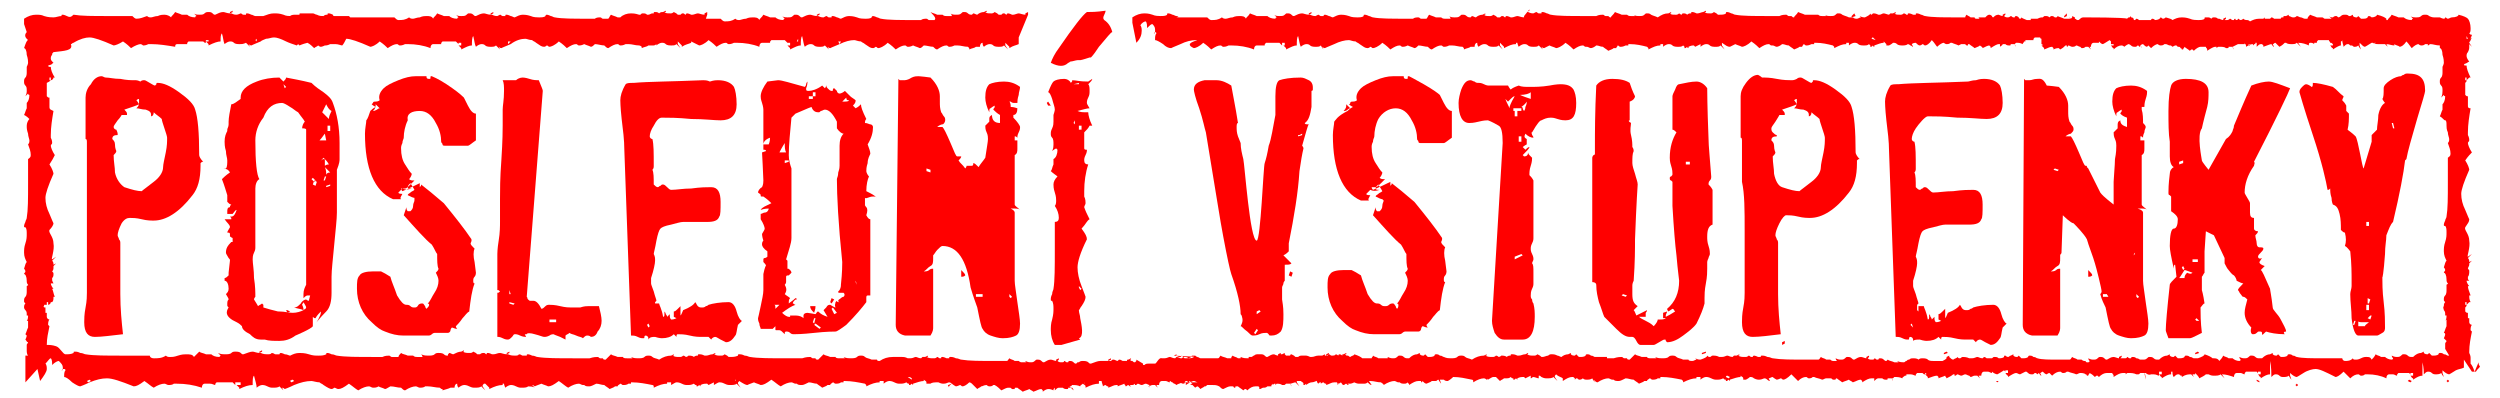
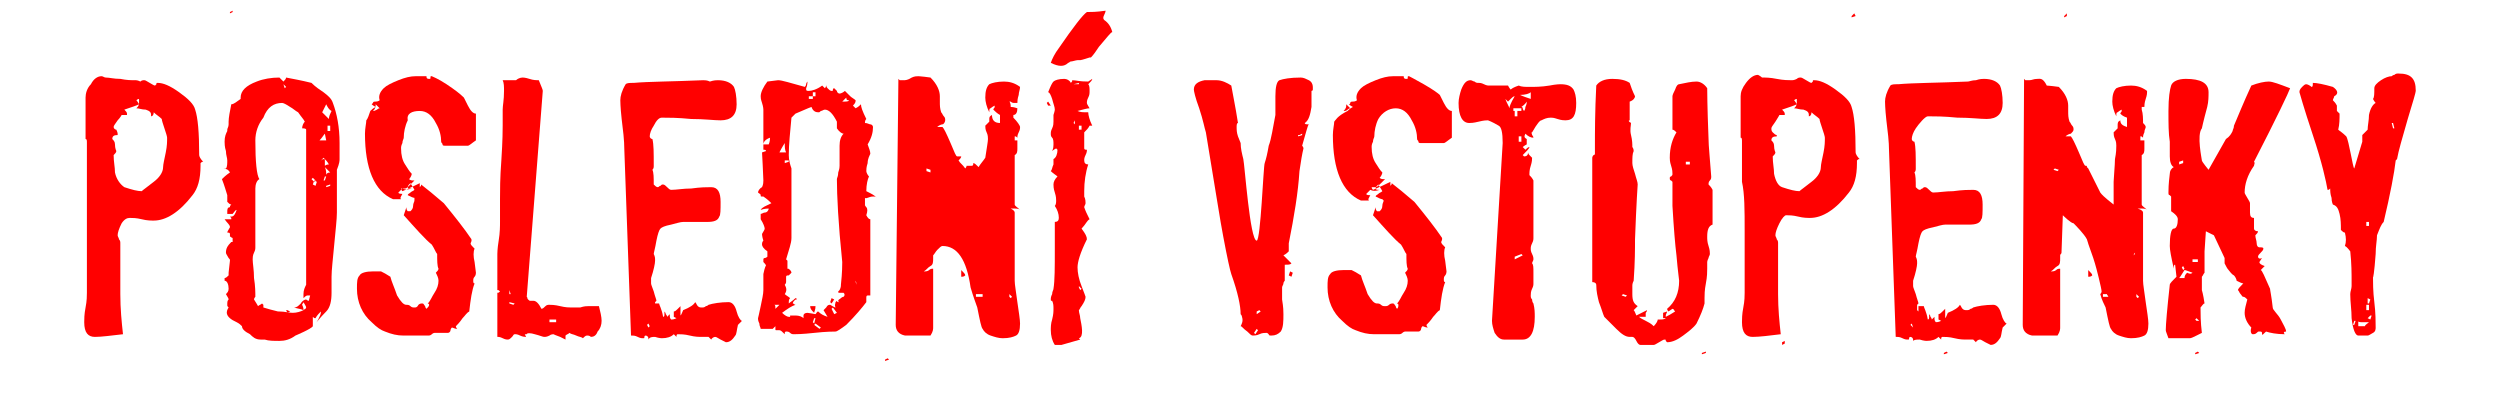
<svg xmlns="http://www.w3.org/2000/svg" version="1.1" id="Vrstva_2" x="0px" y="0px" viewBox="0 0 187 29.8" style="enable-background:new 0 0 187 29.8;" xml:space="preserve">
  <style type="text/css">
	.st0{fill:#FF0000;}
</style>
  <g>
    <path class="st0" d="M77.3,2.3L77.3,2.3c0-0.1,0-0.2,0-0.2V2.3z" />
    <polygon class="st0" points="17.4,0.8 17.2,0.9 17.2,1 17.4,0.9  " />
    <path class="st0" d="M79.9,4.7c0.1,0,0.1-0.1,0.2-0.1s0.4-0.1,0.5-0.1s0.2,0,0.2,0c0.1,0,0.7-0.2,0.7-0.2s0,0,0.1,0   c0.2-0.2,0.4-0.5,0.6-0.8c0.6-0.7,0.9-1.1,1-1.1c-0.1-0.4-0.3-0.7-0.6-0.9c-0.1-0.1-0.1-0.2,0-0.4s0.1-0.3,0.1-0.3   c-0.7,0.1-1.1,0.1-1.4,0.1c-0.3,0.2-1,1.1-2.1,2.7c-0.3,0.4-0.5,0.8-0.6,1.1C79.2,5,79.6,5,79.9,4.7z" />
    <polygon class="st0" points="133.3,25.8 133.5,25.7 133.5,25.5 133.3,25.6  " />
    <path class="st0" d="M9.7,16.3c0.2,0,0.5,0,0.9,0.1s0.7,0.1,0.9,0.1c0.9,0,1.9-0.6,2.9-1.9c0.4-0.5,0.6-1.2,0.6-2.2v-0.2   c0.1-0.1,0.1-0.1,0.2-0.1c-0.2-0.2-0.3-0.4-0.3-0.5c0-1.7-0.1-2.8-0.3-3.4c-0.1-0.4-0.5-0.8-1.2-1.3s-1.2-0.7-1.6-0.7   c-0.1,0-0.1,0-0.1,0.1l-0.1,0.1c-0.1,0-0.2-0.1-0.4-0.2S10.9,6,10.8,6c-0.1,0-0.2,0-0.3,0.1C10.3,6,10.2,6,10.1,6   C9.8,6,9.5,6,9,5.9c-0.5,0-0.8-0.1-1.1-0.1c-0.1,0-0.2-0.1-0.3-0.1C7.3,5.7,7,5.9,6.8,6.3C6.5,6.6,6.4,7,6.4,7.3v3.1   c0.1,0,0.1,0.1,0.1,0.3v3c0,0.8,0,2,0,3.6s0,2.8,0,3.6c0,0.6,0,0.9,0,1c0,0.2,0,0.6-0.1,1.1s-0.1,0.9-0.1,1.1   c0,0.8,0.3,1.1,0.8,1.1s1.2-0.1,2.1-0.2C9.1,24.1,9,23.1,9,22c0-0.4,0-1,0-1.9c0-0.8,0-1.5,0-1.9c0-0.1,0-0.2-0.1-0.3   c0-0.1-0.1-0.2-0.1-0.3c0-0.2,0.1-0.5,0.3-0.9C9.3,16.4,9.5,16.3,9.7,16.3z M8.6,12.9c0-0.4-0.1-0.8-0.1-1.3   c0.1-0.1,0.2-0.2,0.2-0.3c0,0-0.1-0.2-0.1-0.5c0-0.2-0.1-0.3-0.2-0.4c0-0.2,0.1-0.3,0.4-0.3c0,0,0,0,0-0.1c0,0,0-0.1-0.1-0.3   c-0.1,0-0.2-0.1-0.2-0.2S8.6,9.3,8.8,9C9,8.8,9.1,8.6,9.1,8.6c0.1,0,0.2,0,0.4,0V8.5c0-0.1-0.1-0.2-0.2-0.3   c0.6-0.2,0.9-0.3,1.1-0.4c-0.1-0.2-0.2-0.3-0.2-0.3s0.1-0.1,0.2-0.1c0,0.1,0,0.2,0,0.3c0,0.2-0.1,0.3-0.2,0.4   c0.2,0,0.4,0.1,0.7,0.1c0.3,0.1,0.4,0.2,0.4,0.4v0.1c0.1,0,0.2-0.1,0.2-0.3c0.2,0.2,0.4,0.3,0.6,0.5c0,0.1,0.1,0.4,0.2,0.7   c0.1,0.3,0.2,0.6,0.2,0.7c0,0.3,0,0.6-0.1,1.1s-0.2,0.9-0.2,1.1c0,0.4-0.3,0.8-0.7,1.1c-0.5,0.4-0.8,0.6-0.9,0.7   c-0.3,0-0.7-0.1-1.3-0.3C9,13.8,8.7,13.4,8.6,12.9z" />
    <polygon class="st0" points="21.4,23.2 21.5,23.4 21.7,23.3 21.5,23.2  " />
    <path class="st0" d="M25.4,11.9c0-0.1,0-0.3,0-0.6s0-0.5,0-0.6c0-1.2-0.2-2.2-0.5-3c-0.1-0.3-0.3-0.5-0.7-0.8   c-0.3-0.2-0.6-0.4-0.9-0.7c-0.8-0.2-1.4-0.3-1.9-0.4c0,0.1-0.1,0.2-0.2,0.3l-0.3-0.3c-0.6,0-1.2,0.1-1.7,0.3   C18.4,6.4,18,6.8,18,7.3v0.1c-0.3,0.2-0.5,0.4-0.7,0.4c-0.1,0.5-0.2,1-0.2,1.3v0.2c0,0.2-0.1,0.3-0.1,0.4v0.1   c-0.1,0.2-0.2,0.4-0.2,0.8c0,0.1,0,0.4,0.1,0.7c0,0.3,0.1,0.5,0.1,0.7s0,0.5-0.1,0.6h-0.2c0.2,0,0.4,0.1,0.5,0.3   c-0.3,0.2-0.5,0.4-0.6,0.5c0.2,0.5,0.3,0.9,0.4,1.2c0,0.2,0,0.3,0,0.5c0.1,0.1,0.2,0.2,0.3,0.2c-0.1,0.1-0.1,0.1-0.1,0.2l0,0   c-0.2,0-0.2,0.2-0.2,0.3V16h0.4c0.1-0.1,0.2-0.3,0.3-0.3c-0.1,0.3-0.2,0.5-0.4,0.5h-0.1c0,0,0,0,0.1,0.1v0.1c0,0,0,0-0.1,0   s-0.1,0-0.2,0s-0.1,0-0.2,0c0.2,0.3,0.4,0.4,0.4,0.6c-0.1,0.2-0.2,0.3-0.2,0.4l0,0c0.1,0,0.2,0,0.2,0.1c0,0,0,0,0,0.1s0,0.1,0,0.1   l0,0c0.1,0,0.1,0.1,0.2,0.1v0.3c0,0,0,0-0.1,0c-0.3,0.3-0.4,0.5-0.4,0.8c0,0.1,0.1,0.2,0.2,0.4c0.1,0.1,0.1,0.1,0.1,0.2l-0.1,0.9   c0,0,0,0.1,0,0.2c-0.1,0.1-0.2,0.2-0.3,0.2c0,0.1,0,0.1,0,0.2c0.2,0,0.3,0.3,0.3,0.6c0,0.2-0.1,0.3-0.2,0.4   c0.1,0.2,0.2,0.3,0.2,0.4C17,22.5,17,22.6,17,22.8c0,0.1,0,0.1,0.1,0.2c-0.2,0.3-0.3,0.7,0.6,1.1c0.2,0.1,0.3,0.2,0.4,0.3   c0,0.2,0.2,0.4,0.6,0.6l0,0c0.2,0.2,0.4,0.4,0.8,0.4c0.1,0,0.2,0,0.3,0c0.3,0.1,0.7,0.1,1.1,0.1s0.8-0.1,1.2-0.4   c0,0,1.2-0.5,1.3-0.7c0-0.1,0-0.4,0-0.7c0.1,0.1,0.1,0.1,0.2,0.1c0.1-0.2,0.3-0.4,0.4-0.5v0.1c0,0.1-0.1,0.3-0.2,0.5   s-0.2,0.3-0.2,0.3c0.1-0.1,0.3-0.4,0.8-0.9c0.3-0.3,0.4-0.8,0.4-1.4c0-0.1,0-0.3,0-0.6s0-0.5,0-0.6c0-0.5,0.1-1.3,0.2-2.4   s0.2-1.9,0.2-2.4c0-0.3,0-0.7,0-1.3s0-1,0-1.3c0-0.1,0-0.4,0-0.6C25.4,12.2,25.4,12,25.4,11.9z M21.2,6.3l0.2,0.2l-0.1,0.1   L21.2,6.3L21.2,6.3z M22.7,23.2c0-0.1,0-0.2-0.1-0.4c0-0.1,0.1-0.1,0.1-0.2c0.1,0.2,0.2,0.3,0.2,0.4C22.9,23.1,22.8,23.1,22.7,23.2   z M23.1,22.5c-0.1,0-0.2-0.1-0.2-0.1c-0.1,0-0.3,0.1-0.4,0.3C22.3,22.9,22.2,23,22,23c0.3,0.1,0.5,0.1,0.7,0.2   c-0.2,0.1-0.5,0.2-0.8,0.2s-0.6-0.1-1-0.1l0,0h-0.1c-0.4-0.1-0.8-0.2-1.1-0.3v-0.2l-0.1-0.1c-0.1,0.1-0.2,0.1-0.3,0.2   c0,0-0.1-0.2-0.3-0.5c0-0.1,0.1-0.2,0.1-0.2c0-0.3,0-0.8-0.1-1.4c0-0.6-0.1-1.1-0.1-1.4c0-0.1,0-0.3,0.1-0.5s0.1-0.3,0.1-0.4   c0-0.4,0-0.9,0-1.4c0-0.2,0-0.6,0-1c0-0.5,0-0.8,0-1c0-0.1,0-0.3,0-0.5s0-0.4,0-0.5c0-0.3,0.1-0.6,0.3-0.7   c-0.2-0.3-0.3-1.3-0.3-2.9c0-0.6,0.2-1.2,0.6-1.7C20,8,20.5,7.7,21.1,7.7c0.1,0,0.3,0.1,0.6,0.3c0.2,0.1,0.4,0.3,0.6,0.4   c0.2,0.3,0.4,0.5,0.5,0.7c-0.1,0.1-0.2,0.3-0.2,0.5c0.1,0,0.3,0,0.3,0.1v11.6c-0.1,0.2-0.2,0.4-0.2,0.7c0,0.1,0,0.2,0,0.3   c0.1-0.1,0.2-0.2,0.3-0.2c0.1,0,0.2,0,0.2,0L23.1,22.5z M23.3,13.4l0.1-0.1l0.2,0.2l-0.1,0.1L23.3,13.4z M23.6,13.9l-0.2-0.1   l0.1-0.3l0.2,0.1L23.6,13.9z M24.1,8.4c0,0,0.1-0.2,0.3-0.6c0.1,0.2,0.2,0.4,0.4,0.5c-0.1,0.2-0.2,0.4-0.2,0.6   C24.4,8.7,24.3,8.6,24.1,8.4L24.1,8.4z M24.3,10l0.1,0.5h-0.5C24.1,10.3,24.2,10.1,24.3,10z M23.9,12.2c0.1-0.2,0.2-0.3,0.3-0.4   c0.2,0.2,0.3,0.3,0.4,0.5c-0.2,0-0.3,0.1-0.3,0.1s0-0.1,0-0.2c0-0.1,0-0.1,0-0.2c0-0.1,0-0.1-0.1-0.1C24.1,11.9,24,12,23.9,12.2z    M24.2,13.5l0.1-0.3h0.1l-0.1,0.3H24.2z M24.4,14v-0.1l0.3-0.1v0.1L24.4,14z M24.4,13.1c0-0.2,0-0.4-0.1-0.6l0.4,0.4   C24.5,12.9,24.4,13,24.4,13.1z M24.7,9.8h-0.2V9.4h0.2V9.8z" />
    <path class="st0" d="M31.4,8.3c0.5,0,0.9,0.3,1.2,0.9c0.3,0.5,0.4,1,0.4,1.4c0,0.1,0.1,0.1,0.1,0.2c0,0.1,0.1,0.1,0.2,0.1   c0.1,0,0.3,0,0.6,0s0.4,0,0.5,0c0.3,0,0.5,0,0.6,0s0.3-0.2,0.6-0.4v-2c-0.2,0-0.4-0.2-0.6-0.6c-0.1-0.2-0.2-0.4-0.3-0.6   c-0.3-0.3-0.7-0.6-1.3-1s-1.1-0.6-1.1-0.6c-0.1,0-0.1,0-0.1,0.1s0,0.1-0.1,0.1c-0.2,0-0.2-0.1-0.2-0.2c-0.2,0-0.5,0-0.8,0   c-0.4,0-0.8,0.1-1.3,0.3s-0.9,0.4-1.1,0.6c-0.3,0.3-0.4,0.6-0.3,0.9c0,0-0.1,0.1-0.3,0.1c-0.1,0-0.2,0-0.2,0.1   c-0.1,0.1-0.1,0.1-0.1,0.1C27.9,7.9,28.1,8,28.1,8c-0.2,0.1-0.3,0.2-0.4,0.3c-0.1,0.3-0.2,0.6-0.3,0.7c0,0.2-0.1,0.6-0.1,1   c0,2.6,0.7,4.3,2.1,4.9c0.3,0,0.5,0,0.6,0c-0.1-0.1,0-0.2,0.1-0.4c-0.1,0-0.3,0-0.3-0.1l0.3-0.3c0.2,0.1,0.4,0.1,0.7,0   c-0.2,0-0.3,0-0.3-0.1c0,0,0-0.1,0.1-0.2l0.1-0.1c0.2,0.3,0.3,0.5,0.3,0.5c-0.1,0.1-0.2,0.1-0.3,0.2c-0.1,0.1-0.2,0.1-0.2,0.2   c0.2,0.1,0.4,0.2,0.5,0.2l0,0.2c0,0.1-0.1,0.2-0.1,0.4s-0.1,0.3-0.2,0.4c-0.1,0-0.1,0-0.2,0c-0.1-0.1-0.1-0.2-0.1-0.3l-0.2,0.6   c0.9,1,1.6,1.8,2.1,2.2c0.2,0.3,0.3,0.6,0.4,0.7c0,0.5,0,0.9,0.1,1.1c0,0.1-0.1,0.2-0.2,0.3c0.1,0.2,0.2,0.4,0.2,0.6   c0,0.3-0.1,0.6-0.3,0.9s-0.3,0.6-0.5,0.8c-0.1,0-0.1,0-0.1,0c0.1,0,0.2,0,0.2,0.1S32,23,31.9,23.1c0,0-0.1-0.1-0.1-0.2   c-0.1-0.1-0.1-0.2-0.2-0.2s-0.2,0-0.3,0.1C31.2,23,31.1,23,31,23s-0.2,0-0.3-0.1c-0.1-0.1-0.2-0.1-0.3-0.1c-0.2,0-0.4-0.2-0.7-0.7   c-0.2-0.6-0.4-1-0.5-1.4c-0.3-0.2-0.5-0.3-0.7-0.4c-0.1,0-0.3,0-0.6,0c-0.5,0-0.9,0.1-1,0.3c-0.2,0.2-0.2,0.5-0.2,1   c0,1,0.4,1.9,1.1,2.5c0.4,0.4,0.7,0.6,1,0.7c0.5,0.2,0.9,0.3,1.4,0.3c0.1,0,0.4,0,0.9,0s0.8,0,0.9,0s0.2,0,0.3-0.1s0.2-0.1,0.2-0.1   c0.1,0,0.3,0,0.5,0s0.4,0,0.5,0s0.2-0.1,0.2-0.2s0.1-0.2,0.1-0.2c0.1,0,0.2,0.1,0.4,0.1c-0.1-0.1-0.1-0.2-0.1-0.2   c0.1-0.1,0.3-0.3,0.5-0.6c0.2-0.2,0.3-0.4,0.5-0.5c0.1-0.9,0.2-1.6,0.4-2.1c-0.1,0-0.1-0.1-0.1-0.2s0-0.2,0.1-0.3s0.1-0.3,0.1-0.3   l-0.1-0.8c-0.1-0.4-0.1-0.8,0-1c-0.2-0.2-0.3-0.3-0.3-0.4c0.1-0.2,0.1-0.3,0-0.4c-0.4-0.6-1.1-1.5-2-2.6c-0.7-0.6-1.3-1.1-1.7-1.4   c0,0.1,0,0.1-0.1,0.2c0,0,0-0.1,0-0.3c-0.8,0.4-1.3,0.6-1.3,0.6S30,14.2,30,14.1h0.1c0.1,0,0.1,0,0.2,0s0.2-0.1,0.4-0.3   s0.3-0.3,0.3-0.3c-0.2,0-0.3,0-0.4-0.1c0.1-0.1,0.2-0.3,0.2-0.4c-0.2-0.2-0.3-0.4-0.5-0.7S30,11.6,30,11.1c0-0.1,0-0.2,0.1-0.4   c0-0.2,0.1-0.3,0.1-0.4c0-0.4,0.1-0.9,0.3-1.3C30.4,8.5,30.8,8.3,31.4,8.3z M28.2,8.2C28,8.3,28,8.3,27.9,8.3   c0.2-0.2,0.2-0.3,0.2-0.5l0.3,0.3C28.4,8.1,28.3,8.1,28.2,8.2z" />
    <path class="st0" d="M40,25c0.4,0.1,0.6,0.2,0.7,0.2c0.1,0,0.2,0,0.4-0.1c0.1-0.1,0.3-0.1,0.3-0.1s0.2,0.1,0.5,0.2   c0.2,0.1,0.4,0.2,0.4,0.2c0-0.2,0-0.3,0-0.3c0.1-0.1,0.2-0.1,0.3-0.2c0.1,0.1,0.3,0.1,0.5,0.2s0.4,0.1,0.5,0.2   c0.1-0.1,0.2-0.2,0.3-0.2s0.2,0,0.3,0.1c0.2,0,0.4-0.1,0.5-0.4c0.2-0.2,0.3-0.5,0.3-0.8s-0.1-0.7-0.2-1.1c-0.1,0-0.2,0-0.4,0   s-0.3,0-0.4,0c-0.1,0-0.3,0-0.6,0.1c-0.4,0-0.6,0-0.7,0s-0.4,0-0.8-0.1s-0.7-0.1-0.8-0.1s-0.2,0-0.3,0.1s-0.2,0.2-0.3,0.2   c-0.2-0.4-0.4-0.6-0.6-0.6c-0.1,0-0.1,0-0.1,0s0,0-0.1,0s-0.1,0-0.2-0.1s0-0.1-0.1-0.2l1.2-15.4c0-0.1-0.1-0.3-0.3-0.8   c-0.2,0-0.4,0-0.7-0.1s-0.5-0.1-0.5-0.1c-0.2,0-0.4,0.1-0.5,0.2c0,0-0.4,0-1,0c0.1,0.2,0.1,0.5,0.1,0.8c0,0.7-0.1,1.1-0.1,1.4   c0,0.5,0,1,0,1.2s0,1.1-0.1,2.6c-0.1,1.3-0.1,2.3-0.1,2.9c0,1,0,1.5,0,1.7c0,0.3,0,0.8-0.1,1.4s-0.1,1-0.1,1v2.7   c0.1,0,0.1,0,0.2,0.1c-0.1,0.1-0.1,0.1-0.2,0.1c0,0.3,0,0.8,0,1.6c0,0.7,0,1.3,0,1.7c0.1,0,0.2,0,0.4,0.1s0.3,0.1,0.4,0.1   c0.1,0,0.2-0.1,0.3-0.2s0.1-0.2,0.2-0.2c0.1,0,0.2,0,0.4,0.1s0.4,0.1,0.4,0.1s0.1,0,0-0.1s0-0.1,0.1-0.1C39.4,24.9,39.7,24.9,40,25   z M41.1,23.9h0.5v0.2h-0.5V23.9z M38.1,21.7l0.1,0.3h-0.1V21.7L38.1,21.7z M38.4,22.8l-0.3-0.1v-0.1l0.4,0.1L38.4,22.8z" />
    <path class="st0" d="M49,25.2c0.3,0.1,0.5,0.1,0.5,0.1c0.4,0,0.7-0.1,0.9-0.3c0.1,0.1,0.2,0.2,0.2,0.2c0-0.1,0-0.2,0.1-0.2   c0.2,0,0.5,0,0.9,0.1s0.7,0.1,0.9,0.1s0.4,0,0.5,0l0.2,0.2c0.1-0.2,0.3-0.2,0.3-0.2c0.1,0,0.2,0.1,0.4,0.2s0.4,0.2,0.4,0.2   c0.3,0,0.5-0.2,0.7-0.5c0.1-0.1,0.1-0.4,0.2-0.8c0.1-0.1,0.2-0.2,0.3-0.3c-0.1,0-0.3-0.3-0.4-0.7s-0.3-0.7-0.6-0.7   c-0.6,0-1.2,0.1-1.5,0.2c0,0-0.1,0.1-0.2,0.1C52.7,23,52.6,23,52.5,23s-0.2,0-0.3-0.1s-0.1-0.2-0.2-0.3c-0.1,0.2-0.4,0.4-0.9,0.6   c-0.1,0.2-0.1,0.3-0.2,0.4c0-0.1,0-0.1,0-0.2c0-0.3,0-0.5,0-0.5s-0.1,0.1-0.2,0.2s-0.2,0.2-0.3,0.2v0.4l0.2,0.1   c-0.2,0.1-0.3,0.1-0.4,0.1c-0.1-0.1-0.1-0.2-0.1-0.3v-0.1l-0.2,0.2c0,0,0-0.1-0.1-0.2c0-0.1-0.1-0.2-0.1-0.2s0,0.1,0,0.2   s0,0.2-0.1,0.2c-0.1-0.6-0.3-0.9-0.3-1h-0.4v0.1c0,0.1,0,0.1,0,0.2v0.1L49,23v-0.4l0.1-0.1c0-0.1-0.1-0.3-0.2-0.7   c-0.1-0.3-0.2-0.5-0.2-0.6c0,0,0-0.1,0-0.2s0-0.1,0-0.2l0,0c0.2-0.6,0.3-1.1,0.3-1.3c0-0.2,0-0.3-0.1-0.5c0-0.1,0.1-0.4,0.2-1   c0.1-0.5,0.2-0.8,0.3-0.9s0.3-0.2,0.8-0.3c0.4-0.1,0.7-0.2,0.9-0.2s0.5,0,0.9,0s0.7,0,0.9,0c0.5,0,0.8-0.1,0.9-0.4   c0.1-0.1,0.1-0.5,0.1-1.1c0-0.7-0.2-1.1-0.7-1.1c-0.3,0-0.8,0-1.5,0.1c-0.6,0-1.1,0.1-1.5,0.1c-0.1,0-0.2-0.1-0.3-0.2   c-0.1-0.1-0.2-0.2-0.3-0.2s-0.1,0-0.2,0.1c-0.1,0-0.1,0.1-0.2,0.1s-0.2-0.1-0.3-0.2c0-0.5,0-0.9-0.1-1.1c0.1-0.1,0.1-0.2,0.1-0.3   c0-1,0-1.6-0.1-2c-0.1,0-0.2-0.1-0.2-0.2c0-0.2,0.1-0.5,0.3-0.8c0.2-0.4,0.4-0.6,0.6-0.6c0.5,0,1.2,0,2.2,0.1c1,0,1.7,0.1,2.2,0.1   c0.4,0,0.7-0.1,0.9-0.3s0.3-0.5,0.3-0.9c0-0.6-0.1-1.1-0.2-1.3C54.7,6.2,54.3,6,53.7,6c-0.1,0-0.3,0-0.6,0.1C52.9,6,52.7,6,52.6,6   c-2.3,0.1-4.1,0.1-5.2,0.2c-0.3,0-0.5,0-0.6,0.1c-0.3,0.5-0.4,0.9-0.4,1.2c0,0,0,0.5,0.1,1.4c0.1,0.8,0.2,1.6,0.2,2.3l0.5,13.9   c0.2,0,0.3,0,0.5,0.1s0.3,0.1,0.4,0.1s0.1,0,0.1-0.1s0.1-0.1,0.1-0.1c0.1,0,0.2,0.1,0.2,0.2v0.1C48.6,25.2,48.8,25.2,49,25.2z    M48.4,24.3l0.1-0.1l0.1,0.2l-0.1,0.1L48.4,24.3z" />
    <path class="st0" d="M62.8,10.9c0,0,0,0,0,0.2C62.8,11,62.8,11,62.8,10.9z" />
    <path class="st0" d="M60.9,23.4c0-0.1,0.1-0.2,0.1-0.5h-0.4C60.6,23.1,60.7,23.2,60.9,23.4z" />
    <polygon class="st0" points="60.8,7.2 60.8,7.2 60.8,7.2  " />
    <path class="st0" d="M65.3,14.7c0.2,0,0.2,0,0.3,0.1c-0.2-0.2-0.4-0.3-0.8-0.5c0-0.5,0.1-0.9,0.2-1.1c-0.1-0.1-0.2-0.3-0.2-0.4   c0-0.1,0-0.3,0.1-0.6c0-0.1,0-0.3,0.2-0.7c0-0.2-0.1-0.4-0.2-0.7c0.3-0.5,0.4-0.9,0.4-1.3c0-0.1-0.1-0.2-0.2-0.2s-0.2-0.1-0.4-0.1   c0-0.1,0-0.2,0.1-0.3c-0.3-0.6-0.4-0.9-0.4-1.1C64.3,7.9,64.2,8,64,8.1L63.9,8l-0.1-0.1C64,7.7,64,7.6,64,7.5   c-0.1-0.1-0.3-0.2-0.4-0.3c-0.2-0.2-0.3-0.3-0.4-0.4C63.1,6.9,62.9,7,62.8,7c-0.1,0-0.2-0.1-0.2-0.2c-0.1-0.1-0.2-0.2-0.2-0.2   s-0.1,0-0.1,0.1s0,0.1-0.1,0.1S62,6.7,61.9,6.6s-0.1-0.2-0.1-0.3c0,0.1,0,0.2-0.1,0.3l-0.2-0.2c-0.4,0.3-0.8,0.4-1,0.4   c-0.1,0-0.2,0-0.2-0.1V6.6c0,0,0.1-0.2,0.1-0.5c0,0-0.1,0.1-0.1,0.2s-0.1,0.2-0.1,0.2c-1.1-0.3-1.7-0.5-2-0.5l-0.8,0.1   c-0.3,0.4-0.5,0.8-0.5,1.1c0,0.1,0,0.2,0.1,0.5s0.1,0.5,0.1,0.5c0,0.3,0,0.8,0,1.5c0,0.6,0,1.1,0,1.5c0.1,0,0.2,0,0.2,0.1L57,11.4   c0,0,0.1,1.8,0.1,2.1c0,0.1,0,0.3-0.1,0.5c-0.2,0.1-0.3,0.3-0.3,0.4c0.1,0.1,0.2,0.1,0.2,0.2c0,0.1,0,0.1,0.1,0.1h0.1   c0.3,0.2,0.5,0.4,0.6,0.5c-0.4,0.2-0.7,0.3-0.8,0.5c0.3-0.1,0.5-0.1,0.6-0.1c0,0.1-0.1,0.3-0.3,0.3c-0.1,0-0.2,0.1-0.3,0.1v0.4   c0.2,0.3,0.3,0.6,0.3,0.7s-0.1,0.2-0.2,0.4c0,0,0,0.2,0.1,0.5C57,18.1,57,18.2,57,18.3c0,0.1,0.1,0.3,0.4,0.5v0.4   c0,0-0.1,0.1-0.2,0.1s-0.1,0.1-0.1,0.1c0,0.1,0,0.1,0,0.2c0.1,0.1,0.2,0.2,0.2,0.3c0-0.1-0.1,0.1-0.2,0.6c0,0.5,0,0.9,0,1.2   c0,0.3-0.1,0.7-0.2,1.2s-0.2,0.9-0.2,0.9c0,0.1,0,0.2,0.1,0.4c0,0.2,0.1,0.3,0.1,0.4h0.9l0.2-0.2c0,0,0,0.1,0,0.2s0,0.1,0.1,0.1   s0.1,0,0.1,0s0,0,0.1,0s0.2,0.1,0.4,0.3v-0.1c0,0,0-0.1,0.1-0.1s0.2,0,0.3,0.1s0.2,0.1,0.3,0.1s0.6,0,1.5-0.1s1.5-0.1,1.6-0.1   s0.4-0.2,0.8-0.5c0.7-0.7,1.2-1.3,1.5-1.7c0,0,0-0.2,0-0.3c0-0.1,0-0.2,0.1-0.2h0.2v-5.7c-0.1,0-0.2-0.1-0.3-0.3   c0.1-0.3,0.1-0.5,0-0.6s-0.1-0.2-0.1-0.1c0-0.5,0-0.7,0-0.6C64.8,14.9,65,14.7,65.3,14.7z M57.5,10.8h-0.4c0-0.2,0.2-0.4,0.5-0.5   C57.6,10.6,57.5,10.8,57.5,10.8z M60.5,7.2h0.3V6.9H61v0.3h-0.2v0.2h-0.3V7.2z M58,23.1c0-0.2,0-0.3-0.1-0.3h0.4L58,23.1z    M58.3,11.4c0.2-0.4,0.4-0.7,0.4-0.7c0,0.3,0,0.5,0.1,0.7H58.3z M58.7,12.2V12H59v0.1L58.7,12.2z M61.3,24.6l-0.4-0.3l0.1-0.1   l0.4,0.3L61.3,24.6z M60.8,24.1l0.1-0.3H61l-0.1,0.4L60.8,24.1z M62.4,23.5l-0.2-0.4l0.1-0.1l0.3,0.4L62.4,23.5z M63.1,22.2   c-0.1,0-0.2,0.1-0.2,0.1c-0.1,0.1-0.2,0.1-0.2,0.2c0,0,0,0.1,0.1,0.1c-0.1,0-0.2,0-0.2-0.1c0,0,0,0-0.1,0.1c0,0.1-0.1,0.2,0,0.4   c-0.1,0-0.2-0.1-0.4-0.2c-0.1,0-0.2,0-0.3,0.2c-0.1,0.1-0.2,0.2-0.2,0.2l0.3,0.5c-0.3-0.1-0.5-0.2-0.7-0.4c-0.1,0-0.1,0.1-0.2,0.2   c-0.5-0.1-0.7-0.1-0.6-0.1c-0.2,0-0.3,0.1-0.3,0.2c0,0,0,0.1,0,0.2c-0.1-0.1-0.3-0.2-0.6-0.2h-0.3h-0.1v0.1c0,0,0,0-0.1,0   s-0.3-0.1-0.5-0.3c0.4-0.3,0.7-0.5,1-0.6c-0.1,0-0.1-0.1-0.2-0.1c0,0,0-0.1,0.1-0.2s0.1-0.1,0.2-0.1c0,0,0-0.1-0.1-0.1   c-0.2,0.2-0.4,0.3-0.5,0.4c0-0.2,0-0.3,0.1-0.4c-0.1-0.1-0.3-0.2-0.4-0.3c0.2-0.3,0.1-0.5,0-0.7c0,0,0.1-0.1,0.1-0.2s0-0.3,0-0.4   s0.1-0.1,0.2-0.1l0.2-0.2c0,0,0-0.1-0.1-0.2s-0.1-0.1-0.2-0.1c0-0.3,0-0.5,0-0.6c-0.1-0.1-0.1-0.1-0.1-0.1c0.2-0.7,0.4-1.2,0.4-1.6   c0-0.2,0-0.6,0-1.1s0-0.9,0-1.1c0-0.3,0-0.8,0-1.4c0-0.7,0-1.3,0-1.6c-0.1-0.3-0.2-0.6-0.2-1c0-0.8,0.1-1.7,0.2-2.8   c0.1-0.1,0.2-0.2,0.3-0.3C60,8.3,60.4,8.1,60.7,8c0.1,0.3,0.3,0.4,0.5,0.4c0.1,0,0.1,0,0.2-0.1c0.1,0,0.2-0.1,0.3-0.1   c0.3,0,0.6,0.3,0.9,0.9c0,0.2,0,0.4,0,0.5C62.8,9.9,63,10,63.1,10c-0.2,0.2-0.3,0.5-0.3,0.9c0,0.1,0,0.6,0,1.5c0,0.1,0,0.2-0.1,0.5   c0,0.3-0.1,0.4-0.1,0.5c0,1.2,0.1,3.3,0.4,6.2c0,0.2,0,0.8-0.1,1.7c0,0.1,0,0.2-0.1,0.4l-0.1,0.1c0,0.1,0,0.1,0.1,0.1s0.2,0,0.2,0   h0.1C63.2,22,63.2,22.1,63.1,22.2z M63,7.6l0.3-0.3c0,0.2,0.1,0.2,0.2,0.2C63.5,7.6,63.3,7.6,63,7.6z M64.1,21.3L64,21.1V21   L64.1,21.3L64.1,21.3z" />
    <polygon class="st0" points="62.1,22.6 62.2,22.7 62.4,22.4 62.2,22.3  " />
    <path class="st0" d="M75.9,7.7h0.2c0-0.1,0-0.3,0.1-0.6c0-0.2,0.1-0.4,0.1-0.6c-0.4-0.3-0.8-0.4-1.2-0.4c-0.5,0-0.9,0.1-1.1,0.2   c-0.2,0.2-0.3,0.5-0.3,1c0,0.3,0.1,0.7,0.3,1.1c0-0.2,0-0.3,0.1-0.3c0,0,0.1-0.1,0.3-0.2V8c0,0.1-0.1,0.1-0.1,0.2   c0.1,0.1,0.3,0.3,0.5,0.4c0,0.2,0,0.4,0,0.6c-0.4,0-0.6-0.2-0.6-0.6l0,0C74,8.7,74,8.8,74,8.9C74,9,74,9,74,9.1   c-0.1,0.1-0.2,0.2-0.3,0.3l0,0c0,0.1,0,0.3,0.1,0.5s0.1,0.4,0.1,0.5c0,0.2-0.1,0.7-0.2,1.4c-0.2,0.3-0.4,0.5-0.5,0.7   c-0.2-0.2-0.3-0.3-0.4-0.3c0,0.1,0,0.2-0.1,0.2h-0.1l0,0c0,0,0,0-0.1,0s-0.2,0-0.2,0c0,0.1-0.1,0.2-0.1,0.2   c-0.2-0.3-0.4-0.4-0.5-0.6c0.1-0.1,0.2-0.2,0.2-0.3c0,0,0,0-0.1,0c0,0-0.1,0-0.2,0s-0.2-0.3-0.5-1s-0.5-1.1-0.6-1.2   c-0.1,0-0.3,0-0.3,0h-0.1c0.1-0.1,0.3-0.2,0.4-0.2s0.2-0.2,0.2-0.3s0-0.2-0.1-0.3s-0.1-0.2-0.2-0.3c-0.1-0.3-0.1-0.5-0.1-0.8   c0,0,0-0.1,0-0.2s0-0.2,0-0.2c0-0.4-0.2-0.9-0.7-1.4c-0.7-0.1-1-0.1-0.9-0.1c-0.1,0-0.3,0-0.5,0.1C67.9,6,67.7,6,67.6,6   s-0.1,0-0.2,0h-0.1l-0.1-0.1L67,24.3c0,0.4,0.2,0.7,0.7,0.8c0.1,0,0.5,0,1.2,0c0.3,0,0.6,0,0.7,0c0.2-0.3,0.2-0.5,0.2-0.6v-4.4   c-0.1,0-0.2,0-0.3,0.1c-0.1,0.1-0.3,0.1-0.3,0.1h-0.1c0.2-0.1,0.3-0.3,0.5-0.4s0.2-0.3,0.2-0.6c0-0.1,0-0.2,0-0.2   c0.1-0.1,0.2-0.3,0.3-0.4c0.2-0.2,0.3-0.3,0.4-0.3c1.1,0,1.8,1,2.1,3.1c0.2,0.7,0.4,1.2,0.5,1.5c0.2,1,0.3,1.5,0.4,1.6   c0.1,0.2,0.3,0.4,0.6,0.5c0.3,0.1,0.6,0.2,0.9,0.2c0.5,0,0.8-0.1,1-0.2s0.3-0.4,0.3-0.9c0-0.3-0.1-0.9-0.2-1.6   c-0.1-0.8-0.2-1.3-0.2-1.6v-5.1c0-0.1-0.1-0.2-0.3-0.3l0,0c0.1,0,0.2,0,0.3,0c0.1,0,0.3,0,0.4,0.1c-0.2-0.2-0.4-0.3-0.4-0.4v-3.7   c0.2-0.1,0.2-0.3,0.2-0.5c0-0.1,0-0.2,0-0.3s0-0.2,0-0.2c0-0.1,0-0.1,0-0.1H76h-0.1c0-0.1,0-0.2,0-0.3c0.1,0,0.1,0,0.2,0.1   c0-0.1,0-0.2,0.1-0.4s0.1-0.3,0.1-0.4c0-0.1-0.2-0.4-0.5-0.7c0-0.1,0-0.2,0-0.2c0.2,0,0.3-0.2,0.3-0.5C75.8,8,75.7,8,75.6,8   c0-0.1,0-0.3-0.1-0.4h0.1C75.7,7.7,75.8,7.7,75.9,7.7z M69.6,12.9l-0.3-0.1v-0.2l0.3,0.1V12.9z M73.5,22.2H73V22h0.5V22.2z    M75.5,22l0.2,0.2l-0.1,0.1l-0.1-0.1V22z" />
    <path class="st0" d="M71.9,20.6c0,0.1,0,0.1,0,0.1c0.1,0,0.2,0,0.3-0.1c0-0.1-0.1-0.2-0.3-0.4c0,0.1,0,0.2,0,0.2   C71.9,20.5,71.9,20.5,71.9,20.6z" />
    <path class="st0" d="M78.9,8.2c0,0,0,0.1-0.1,0.4c0,0.2,0,0.3,0,0.5c0,0.1,0,0.3-0.1,0.5s-0.1,0.3-0.1,0.4c0,0.1,0,0.2,0.1,0.3   s0.1,0.3,0.1,0.5c0,0.1,0,0.3-0.1,0.5c0,0,0.1-0.1,0.3-0.2l0.1,0.1c0,0.3-0.1,0.6-0.3,0.7l0,0c0,0,0,0.2,0,0.4   c-0.1,0.2-0.1,0.4-0.2,0.5c0.2,0.2,0.4,0.3,0.5,0.4c-0.2,0.2-0.3,0.4-0.3,0.6c0,0.1,0,0.3,0.1,0.6S79,14.9,79,15s0,0.3-0.1,0.4   c0.2,0.3,0.3,0.6,0.3,0.9c0,0.2-0.1,0.3-0.3,0.3c0,0.3,0,0.6,0,1c0,0.5,0,0.9,0,1c0,1.4,0,2.4-0.1,3c0,0.1-0.1,0.2-0.1,0.4   c-0.1,0.2-0.1,0.3-0.1,0.4s0,0.1,0.1,0.1c0.1,0.2,0.1,0.4,0.1,0.6s0,0.4-0.1,0.8c-0.1,0.3-0.1,0.6-0.1,0.8c0,0.4,0.1,0.8,0.3,1.1   h0.5l1.4-0.4l-0.1-0.1c0.4-0.1,0.2-1,0.1-1.5c0-0.2-0.1-0.4-0.1-0.6c0.1-0.1,0.1-0.2,0.2-0.3c0.2-0.3,0.3-0.5,0.3-0.7   c0,0-0.1-0.3-0.3-0.8c-0.2-0.5-0.3-1-0.3-1.4s0.2-1.1,0.7-2.1c0-0.2-0.1-0.4-0.4-0.8c0.3-0.3,0.4-0.6,0.6-0.7   c-0.2-0.4-0.3-0.6-0.4-0.9c0-0.1,0.1-0.2,0.1-0.3s0-0.3-0.1-0.5c0,0,0-0.1,0-0.2c0-0.1,0-0.1,0-0.2c0-0.7,0.1-1.4,0.3-2   c-0.2,0-0.3-0.1-0.3-0.3c0-0.1,0-0.2,0.1-0.4s0.1-0.3,0.1-0.4c-0.1,0-0.2,0-0.2-0.1V9.9c0.2-0.2,0.3-0.3,0.4-0.5h0.2   c-0.2-0.4-0.3-0.8-0.3-1c-0.4,0-0.6,0-0.8-0.1c0.4-0.1,0.7-0.2,0.9-0.2c-0.1-0.2-0.2-0.3-0.2-0.4s0-0.2,0.1-0.4   c0.1-0.2,0.1-0.3,0.1-0.5s0-0.4-0.1-0.5c0.2-0.2,0.3-0.3,0.3-0.4l-0.3,0.2c-0.7,0-0.9-0.1-1.2-0.1c0,0.1,0,0.1-0.1,0.2   C80,6,79.8,5.9,79.6,5.9c-0.4,0-0.7,0.1-0.8,0.2c-0.1,0.1-0.2,0.3-0.4,0.8c0.1,0,0.2,0.2,0.3,0.5C78.8,7.8,78.9,8,78.9,8.2z    M80.7,21.4l0.2,0.2l-0.1,0.1l-0.1-0.2V21.4z M80.7,9.4h0.2v0.3h-0.2V9.4z M80.4,9L80.4,9v0.3l-0.1-0.1L80.4,9z M80.3,6.3l0.4-0.1   v0.1H80.3L80.3,6.3z" />
    <polygon class="st0" points="78.6,7.9 78.4,7.6 78.3,7.7 78.4,7.9  " />
    <polygon class="st0" points="96.6,20.7 96.7,20.4 96.5,20.3 96.4,20.6  " />
    <path class="st0" d="M92.1,6.4C91.8,6.2,91.4,6,91,6c-0.5,0-0.8,0-0.9,0c-0.5,0.1-0.8,0.3-0.8,0.7c0,0.1,0.1,0.6,0.4,1.4   C90,9,90.1,9.6,90.2,9.9c0.7,4.2,1.1,6.8,1.3,7.8c0.3,1.6,0.5,2.5,0.6,2.8c0.5,1.4,0.7,2.4,0.7,3c0.1,0.1,0.1,0.2,0.1,0.2   c0.1,0.3,0,0.5-0.1,0.7c0.1,0,0.2,0.2,0.5,0.4c0.2,0.2,0.3,0.3,0.4,0.3s0.3,0,0.5-0.1s0.4-0.1,0.5-0.1s0.1,0,0.2,0.1   c0,0.1,0.1,0.1,0.2,0.1c0.3,0,0.5-0.1,0.7-0.3C96,24.5,96,24,96,23.5c0-0.2,0-0.5-0.1-1.1c0-0.4,0-0.7,0-0.9c0-0.1,0.1-0.2,0.1-0.3   s0.1-0.2,0.1-0.2c0-0.1,0-0.3,0-0.6c0-0.3,0-0.5,0-0.6c0.3,0,0.4,0,0.5-0.1c-0.3-0.3-0.5-0.5-0.6-0.6c0.2-0.1,0.3-0.2,0.4-0.3   c0-0.3,0-0.5,0-0.6c0.4-2,0.7-3.8,0.8-5.4c0.1-0.7,0.2-1.3,0.3-1.7c0-0.1-0.1-0.2-0.1-0.2c0.3-1,0.4-1.5,0.5-1.6   c-0.2,0-0.3,0-0.3-0.1C97.9,9,98,8.6,98.1,8c0-0.4,0-0.8,0-1.2c0,0,0.1,0,0.1-0.1c0,0,0-0.1,0-0.2c0-0.2-0.1-0.4-0.3-0.5   c-0.2-0.1-0.4-0.2-0.6-0.2c-0.8,0-1.3,0.1-1.6,0.2c-0.2,0.1-0.3,0.5-0.3,1.2c0,0.5,0,0.9,0,1.4c-0.2,1-0.3,1.8-0.5,2.3   c-0.1,0.6-0.2,1-0.3,1.3C94.5,12.4,94.3,18,94,18c-0.5,0-0.9-5.7-1-6.1c-0.1-0.4-0.2-0.8-0.2-1.2l-0.2-0.5   c-0.1-0.3-0.1-0.5-0.1-0.7c0-0.1,0-0.3,0.1-0.3C92.4,7.9,92.2,7,92.1,6.4z M97.2,10.1l0.2-0.1v0.1l-0.3,0.1v-0.1H97.2z M94,23.3   l0.2-0.1l0.1,0.1L94,23.5V23.3z M94,24.6l0.1,0.1L93.9,25l-0.1-0.1L94,24.6z" />
    <path class="st0" d="M104.5,23.1c0,0-0.1-0.1-0.1-0.2c-0.1-0.1-0.1-0.2-0.2-0.2s-0.2,0-0.3,0.1s-0.2,0.1-0.3,0.1s-0.2,0-0.3-0.1   c-0.1-0.1-0.2-0.1-0.3-0.1c-0.2,0-0.4-0.2-0.7-0.7c-0.2-0.6-0.4-1-0.5-1.4c-0.3-0.2-0.5-0.3-0.7-0.4c-0.1,0-0.3,0-0.6,0   c-0.5,0-0.9,0.1-1,0.3c-0.2,0.2-0.2,0.5-0.2,1c0,1,0.4,1.9,1.1,2.5c0.4,0.4,0.7,0.6,1,0.7c0.5,0.2,0.9,0.3,1.4,0.3   c0.1,0,0.4,0,0.9,0s0.8,0,0.9,0s0.2,0,0.3-0.1s0.2-0.1,0.2-0.1c0.1,0,0.3,0,0.5,0s0.4,0,0.5,0s0.2-0.1,0.2-0.2s0.1-0.2,0.1-0.2   c0.1,0,0.2,0.1,0.4,0.1c-0.1-0.1-0.1-0.2-0.1-0.2c0.1-0.1,0.3-0.3,0.5-0.6c0.2-0.2,0.3-0.4,0.5-0.5c0.1-0.9,0.2-1.6,0.4-2.1   c-0.1,0-0.1-0.1-0.1-0.2s0-0.2,0.1-0.3s0.1-0.3,0.1-0.3l-0.1-0.8c-0.1-0.4-0.1-0.8,0-1c-0.2-0.2-0.3-0.3-0.3-0.4   c0.1-0.2,0.1-0.3,0-0.4c-0.4-0.6-1.1-1.5-2-2.6c-0.7-0.6-1.3-1.1-1.7-1.4c0,0.1,0,0.1-0.1,0.2c0,0,0-0.1,0-0.3   c-0.8,0.4-1.3,0.6-1.3,0.6s-0.1-0.1-0.1-0.2h0.1c0.1,0,0.1,0,0.2,0s0.2-0.1,0.4-0.3s0.3-0.3,0.3-0.3c-0.2,0-0.3,0-0.4-0.1   c0.1-0.1,0.2-0.3,0.2-0.4c-0.2-0.2-0.3-0.4-0.5-0.7s-0.3-0.7-0.3-1.2c0-0.1,0-0.2,0.1-0.4c0-0.2,0.1-0.3,0.1-0.4   c0-0.4,0.1-0.9,0.3-1.3c0.3-0.5,0.8-0.8,1.3-0.8s0.9,0.3,1.2,0.9c0.3,0.5,0.4,1,0.4,1.4c0,0.1,0.1,0.1,0.1,0.2s0.1,0.1,0.2,0.1   s0.3,0,0.6,0c0.3,0,0.4,0,0.5,0c0.3,0,0.5,0,0.6,0s0.3-0.2,0.6-0.4v-2c-0.2,0-0.4-0.2-0.6-0.6c-0.1-0.2-0.2-0.4-0.3-0.6   c-0.1-0.1-0.5-0.4-1.2-0.8s-1.1-0.6-1.1-0.6c-0.1,0-0.1,0-0.1,0.1s0,0.1-0.1,0.1c-0.2,0-0.2-0.1-0.2-0.2c-0.2,0-0.5,0-0.8,0   c-0.4,0-0.8,0.1-1.3,0.3c-0.5,0.2-0.9,0.4-1.1,0.6c-0.3,0.3-0.4,0.6-0.3,0.9c0,0-0.1,0.1-0.3,0.1c-0.1,0-0.2,0-0.2,0.1   s-0.1,0.1-0.1,0.1c0.1,0.1,0.3,0.2,0.3,0.2c-0.2,0.1-0.3,0.2-0.4,0.3c-0.8,0.4-0.9,0.7-1,0.8c0,0.2-0.1,0.6-0.1,1   c0,2.6,0.7,4.3,2.1,4.9c0.3,0,0.5,0,0.6,0c-0.1-0.1,0-0.2,0.1-0.4c-0.1,0-0.3,0-0.3-0.1l0.3-0.3c0.2,0.1,0.4,0.1,0.7,0   c-0.2,0-0.3,0-0.3-0.1c0,0,0-0.1,0.1-0.2l0.1-0.1c0.2,0.3,0.3,0.5,0.3,0.5c-0.1,0.1-0.2,0.1-0.3,0.2c-0.1,0.1-0.2,0.1-0.2,0.2   c0.2,0.1,0.4,0.2,0.5,0.2l0.1,0.1c0,0.1-0.1,0.2-0.1,0.4s-0.1,0.3-0.2,0.4c-0.1,0-0.1,0-0.2,0c-0.1-0.1-0.1-0.2-0.1-0.3l-0.2,0.6   c0.9,1,1.6,1.8,2.1,2.2c0.2,0.3,0.3,0.6,0.4,0.7c0,0.5,0,0.9,0.1,1.1c0,0.1-0.1,0.2-0.2,0.3c0.1,0.2,0.2,0.4,0.2,0.6   c0,0.3-0.1,0.6-0.3,0.9c-0.2,0.3-0.3,0.6-0.5,0.8c-0.1,0-0.1,0-0.1,0c0.1,0,0.2,0,0.2,0.1S104.6,23,104.5,23.1z M100.8,8.2   c-0.1,0.1-0.2,0.1-0.3,0.1c0.2-0.2,0.2-0.3,0.2-0.5l0.3,0.3C101,8.1,100.9,8.1,100.8,8.2z" />
    <path class="st0" d="M115.3,9c0.2-0.1,0.4-0.2,0.7-0.2c0.1,0,0.2,0,0.5,0.1S117,9,117.1,9c0.6,0,0.8-0.4,0.8-1.3   c0-0.5-0.1-0.8-0.2-1c-0.2-0.3-0.5-0.4-1-0.4c0,0-0.3,0-0.8,0.1c-0.6,0.1-1.1,0.1-1.5,0.1c-0.3,0-0.6,0-0.8-0.1   c-0.3,0.1-0.5,0.2-0.6,0.3c-0.1-0.1-0.2-0.3-0.2-0.3c-0.2,0-0.6,0-1.4,0c-0.1,0-0.2,0-0.4-0.1c-0.2-0.1-0.3-0.1-0.4-0.1   s-0.2,0-0.3-0.1c-0.1,0-0.2-0.1-0.3-0.1c-0.3,0-0.5,0.2-0.7,0.7c-0.1,0.3-0.2,0.7-0.2,1c0,1,0.3,1.5,0.8,1.5c0.1,0,0.3,0,0.7-0.1   C111,9,111.2,9,111.3,9c0,0,0.3,0.1,0.8,0.4c0.2,0.1,0.3,0.5,0.3,1.3L111.6,24c0,0.3,0.1,0.6,0.2,0.9c0.2,0.3,0.4,0.5,0.7,0.5   c0.1,0,0.3,0,0.7,0c0.4,0,0.6,0,0.7,0c0.6,0,0.9-0.6,0.9-1.7c0-0.3,0-0.6-0.1-1c0,0-0.1-0.1-0.1-0.3c-0.1-0.1-0.1-0.2-0.1-0.3   c0-0.1,0-0.3,0.1-0.5s0.1-0.3,0.1-0.4s0-0.4,0-0.8s0-0.6-0.1-0.7c0-0.1,0.1-0.2,0.1-0.3s0-0.2-0.1-0.4c-0.1-0.2-0.1-0.3-0.1-0.4   s0-0.2,0.1-0.4c0.1-0.2,0.1-0.3,0.1-0.4v-3.3c0-0.5,0-0.9,0-1c-0.1-0.2-0.2-0.3-0.3-0.4c0-0.2,0-0.4,0.1-0.7s0.1-0.5,0.1-0.6   c0,0-0.1-0.1-0.2-0.2c-0.1-0.1-0.1-0.2-0.1-0.2c0,0.2-0.1,0.3-0.3,0.3c-0.1-0.1-0.1-0.1-0.1-0.1c0.3-0.3,0.5-0.5,0.5-0.6   c-0.1,0-0.2,0.1-0.3,0.2l-0.2-0.2c0,0,0.1-0.1,0.3-0.2c0-0.1,0-0.3,0-0.4c-0.2-0.1-0.2-0.2-0.1-0.4c0.2,0.2,0.4,0.3,0.6,0.3   c0,0,0-0.1-0.1-0.2c0-0.1-0.1-0.2,0-0.2C115,9.2,115.2,9,115.3,9z M112.6,7.4l0.2,0.2c0,0,0.1-0.1,0.2-0.2s0.2-0.2,0.3-0.2   c-0.3,0.5-0.4,0.8-0.4,0.9C112.9,8,112.7,7.7,112.6,7.4z M113.2,8.1h0.6v0.2h-0.6V8.1z M113.5,8.3v0.4h-0.2V8.3H113.5z M113.3,19.4   v-0.2l0.5-0.2l0.1,0.1L113.3,19.4z M113.8,10.6h-0.2v-0.4h0.2V10.6z M114.1,8c0,0.2-0.1,0.3-0.1,0.3s-0.1-0.1-0.1-0.2   S113.8,8,113.8,8c0.3-0.2,0.4-0.4,0.4-0.4C114.2,7.7,114.2,7.8,114.1,8z M114.5,7.4c-0.3-0.1-0.6-0.2-0.8-0.3   c0.4,0,0.7-0.1,0.8-0.2V7.4z" />
    <path class="st0" d="M121.9,9L121.9,9c0-0.2,0-0.4,0-0.6c0-0.1,0-0.3,0-0.4c0-0.2,0-0.3,0-0.4c0.3-0.1,0.4-0.3,0.4-0.4   c-0.2-0.4-0.3-0.7-0.4-1c-0.3-0.2-0.7-0.3-1.3-0.3c-0.6,0-1,0.2-1.2,0.5c-0.1,2-0.1,3.5-0.1,4.6c0,0.2,0,0.4,0,0.5   c0,0,0,0.1-0.1,0.1c0,0-0.1,0.1-0.1,0.2v9.3c0.2,0,0.3,0.1,0.3,0.2c0,0.5,0.1,0.9,0.2,1.3c0.2,0.5,0.3,0.9,0.4,1.1   c0,0,0.3,0.3,0.9,0.9c0.4,0.4,0.7,0.6,1,0.6c0.1,0,0.1,0,0.1,0l0,0c0,0,0,0,0.1,0s0.2,0.1,0.3,0.3c0.1,0.2,0.2,0.3,0.3,0.3h1   c0.1,0,0.2-0.1,0.4-0.2s0.3-0.2,0.4-0.2s0.1,0,0.1,0.1l0.1,0.1c0.4,0,0.8-0.2,1.2-0.5c0.4-0.3,0.8-0.6,1-0.9   c0.3-0.6,0.5-1.1,0.6-1.5l0,0c0,0,0-0.1,0-0.2s0-0.1,0-0.2c0-0.2,0-0.6,0.1-1.1s0.1-0.9,0.1-1.1s0-0.3,0-0.5c0,0,0-0.1,0.1-0.3   c0-0.1,0.1-0.2,0.1-0.3c0-0.1,0-0.3-0.1-0.6c-0.1-0.3-0.1-0.5-0.1-0.7c0-0.5,0.1-0.8,0.4-0.9v-2.6c-0.1-0.2-0.2-0.3-0.3-0.4l0,0   c0-0.1,0-0.2,0.1-0.3s0.1-0.2,0.1-0.3l0,0c-0.1-1.4-0.2-2.3-0.2-2.8c-0.1-2.5-0.1-3.7-0.1-3.8c-0.2-0.3-0.5-0.5-0.8-0.5   c-0.4,0-0.8,0.1-1.3,0.2c-0.1,0-0.2,0.1-0.3,0.4c-0.1,0.2-0.2,0.4-0.2,0.5v2.5c0.1,0,0.2,0.1,0.3,0.2c-0.3,0.5-0.5,1.1-0.5,1.9   c0,0.1,0,0.3,0.1,0.6s0.1,0.5,0.1,0.6s0,0.1-0.1,0.2c-0.1,0-0.1,0.1-0.1,0.1c0,0.1,0,0.2,0.1,0.2l0.1,0.1c0,0.2,0,0.4,0,0.8   c0,0.4,0,0.6,0,0.9v0.1c0.1,1.7,0.2,2.9,0.3,3.7c0.1,1.2,0.2,1.8,0.2,1.9c0,0.9-0.3,1.6-0.9,2.1c0,0,0,0.1,0.1,0.2l0.3-0.2   c0.1,0,0.1,0.1,0.2,0.2c-0.3,0.2-0.5,0.3-0.7,0.4v-0.1c0-0.1,0.1-0.2,0.1-0.3l-0.3,0.1v0.4h0.2c-0.1,0.1-0.3,0.1-0.4,0.1   s-0.2,0-0.2,0c0,0.1-0.1,0.3-0.3,0.5c-0.2-0.2-0.4-0.3-0.6-0.4s-0.4-0.2-0.5-0.3c0.1,0,0.1,0,0.2,0s0.2,0,0.3,0c0-0.1,0-0.2,0-0.3   c0.1-0.1,0.1-0.2,0.1-0.2c-0.4,0.2-0.6,0.3-0.8,0.4c-0.1-0.2-0.1-0.3-0.2-0.4c0.2-0.2,0.3-0.3,0.3-0.3c-0.3-0.2-0.4-0.4-0.4-0.9   c0-0.1,0-0.2,0-0.3v-0.1c0,0,0-0.1,0-0.2s0-0.2,0.1-0.4c0.1-1.4,0.1-2.4,0.1-3.1c0.1-2.7,0.2-4.1,0.2-4.1c0-0.2-0.1-0.4-0.2-0.8   c-0.1-0.3-0.2-0.6-0.2-0.8c0-0.4,0-0.7,0.1-0.9c0-0.2-0.1-0.3-0.1-0.3c0-0.2,0-0.5-0.1-0.9s0-0.7,0-0.9C121.8,9.1,121.8,9,121.9,9z    M126.1,12.1h0.3v0.2h-0.3V12.1z M121.6,22.2l-0.3-0.1l0.1-0.1l0.3,0.1L121.6,22.2z" />
    <path class="st0" d="M130.5,17.3c0,1.6,0,2.8,0,3.6c0,0.6,0,0.9,0,1c0,0.2,0,0.6-0.1,1.1s-0.1,0.9-0.1,1.1c0,0.8,0.3,1.1,0.8,1.1   s1.3-0.1,2.1-0.2c-0.1-0.9-0.2-1.9-0.2-3c0-0.4,0-1,0-1.9c0-0.8,0-1.5,0-1.9c0-0.1,0-0.2-0.1-0.3c0-0.1-0.1-0.2-0.1-0.3   c0-0.2,0.1-0.5,0.3-0.9s0.4-0.6,0.5-0.6c0.2,0,0.5,0,0.9,0.1s0.7,0.1,0.9,0.1c0.9,0,1.9-0.6,2.9-1.9c0.4-0.5,0.6-1.2,0.6-2.2V12   c0.1-0.1,0.1-0.1,0.2-0.1c-0.2-0.2-0.3-0.4-0.3-0.5c0-1.7-0.1-2.8-0.3-3.4c-0.1-0.4-0.5-0.8-1.2-1.3S136.1,6,135.7,6   c-0.1,0-0.1,0-0.1,0.1l-0.1,0.1c-0.1,0-0.2-0.1-0.4-0.2s-0.3-0.2-0.4-0.2c-0.1,0-0.2,0-0.3,0.1C134.2,6,134.1,6,134,6   c-0.2,0-0.6,0-1.1-0.1s-0.8-0.1-1.1-0.1c-0.1-0.1-0.3-0.2-0.3-0.2c-0.3,0-0.6,0.2-0.9,0.6c-0.3,0.4-0.4,0.7-0.4,1v3.1   c0.1,0,0.1,0.1,0.1,0.3v3C130.5,14.5,130.5,15.7,130.5,17.3z M132.6,9.9c-0.1-0.1-0.1-0.2-0.1-0.3s0.1-0.2,0.3-0.5s0.3-0.5,0.3-0.5   c0.1,0,0.2,0,0.4,0V8.5c0-0.1-0.1-0.2-0.2-0.3c0.6-0.2,0.9-0.3,1.1-0.4c-0.1-0.2-0.2-0.3-0.2-0.3s0.1-0.1,0.2-0.1   c0,0.1,0,0.2,0,0.3c0,0.2-0.1,0.3-0.2,0.4c0.2,0,0.4,0.1,0.7,0.1c0.3,0.1,0.4,0.2,0.4,0.4v0.1c0.1,0,0.2-0.1,0.2-0.3   c0.2,0.2,0.4,0.3,0.6,0.5c0,0.1,0.1,0.4,0.2,0.7c0.1,0.3,0.2,0.6,0.2,0.7c0,0.3,0,0.6-0.1,1.1s-0.2,0.9-0.2,1.1   c0,0.4-0.3,0.8-0.7,1.1c-0.5,0.4-0.8,0.6-0.9,0.7c-0.3,0-0.7-0.1-1.3-0.3c-0.3-0.1-0.5-0.5-0.6-1c0-0.4-0.1-0.8-0.1-1.3   c0.1-0.1,0.2-0.2,0.2-0.3c0,0-0.1-0.2-0.1-0.5c0-0.2-0.1-0.3-0.2-0.4c0-0.2,0.1-0.3,0.4-0.3c0,0,0,0,0-0.1   C132.8,10.1,132.7,10,132.6,9.9z" />
    <path class="st0" d="M144.2,8.7c0.5,0,1.2,0,2.2,0.1c1,0,1.7,0.1,2.2,0.1c0.4,0,0.7-0.1,0.9-0.3s0.3-0.5,0.3-0.9   c0-0.6-0.1-1.1-0.2-1.3c-0.2-0.3-0.6-0.5-1.2-0.5c-0.1,0-0.3,0-0.6,0.1c-0.3,0-0.5,0.1-0.6,0.1c-2.3,0.1-4.1,0.1-5.2,0.2   c-0.3,0-0.5,0-0.6,0.1c-0.3,0.5-0.4,0.9-0.4,1.2c0,0,0,0.5,0.1,1.4c0.1,0.8,0.2,1.6,0.2,2.3l0.5,13.9c0.2,0,0.3,0,0.5,0.1   s0.3,0.1,0.4,0.1s0.1,0,0.1-0.1s0.1-0.1,0.1-0.1c0.1,0,0.2,0.1,0.2,0.2v0.1c0.1-0.1,0.3-0.1,0.5-0.1c0.3,0.1,0.5,0.1,0.5,0.1   c0.4,0,0.7-0.1,0.9-0.3c0.1,0.1,0.2,0.2,0.2,0.2c0-0.1,0-0.2,0.1-0.2c0.2,0,0.5,0,0.9,0.1s0.7,0.1,0.9,0.1s0.4,0,0.5,0l0.2,0.2   c0.1-0.2,0.3-0.2,0.3-0.2c0.1,0,0.2,0.1,0.4,0.2s0.4,0.2,0.4,0.2c0.3,0,0.5-0.2,0.7-0.5c0.1-0.1,0.1-0.4,0.2-0.8   c0.1-0.1,0.2-0.2,0.3-0.3c-0.1,0-0.3-0.3-0.4-0.7s-0.3-0.7-0.6-0.7c-0.6,0-1.2,0.1-1.5,0.2c0,0-0.1,0.1-0.2,0.1   c-0.1,0.1-0.2,0.1-0.3,0.1s-0.2,0-0.3-0.1s-0.1-0.2-0.2-0.3c-0.1,0.2-0.4,0.4-0.9,0.6c-0.1,0.2-0.1,0.3-0.2,0.4c0-0.1,0-0.1,0-0.2   c0-0.3,0-0.5,0-0.5s-0.1,0.1-0.2,0.2s-0.2,0.2-0.3,0.2v0.4l0.2,0.1c-0.2,0.1-0.3,0.1-0.4,0.1c-0.1-0.1-0.1-0.2-0.1-0.3v-0.1   l-0.2,0.2c0,0,0-0.1-0.1-0.2c0-0.1-0.1-0.2-0.1-0.2s0,0.1,0,0.2s0,0.2-0.1,0.2c-0.1-0.6-0.3-0.9-0.3-1h-0.4V23c0,0.1,0,0.1,0,0.2   v0.1l-0.1-0.1v-0.4l0.1-0.1c0-0.1-0.1-0.3-0.2-0.7c-0.1-0.3-0.2-0.5-0.2-0.6c0,0,0-0.1,0-0.2s0-0.1,0-0.2l0,0   c0.2-0.6,0.3-1.1,0.3-1.3c0-0.2,0-0.3-0.1-0.5c0-0.1,0.1-0.4,0.2-1c0.1-0.5,0.2-0.8,0.3-0.9s0.3-0.2,0.8-0.3   c0.4-0.1,0.7-0.2,0.9-0.2s0.5,0,0.9,0s0.7,0,0.9,0c0.5,0,0.8-0.1,0.9-0.4c0.1-0.1,0.1-0.5,0.1-1.1c0-0.7-0.2-1.1-0.7-1.1   c-0.3,0-0.8,0-1.5,0.1c-0.6,0-1.1,0.1-1.5,0.1c-0.1,0-0.2-0.1-0.3-0.2c-0.1-0.1-0.2-0.2-0.3-0.2s-0.1,0-0.2,0.1   c-0.1,0-0.1,0.1-0.2,0.1s-0.2-0.1-0.3-0.2c0-0.5,0-0.9-0.1-1.1c0.1-0.1,0.1-0.2,0.1-0.3c0-1,0-1.6-0.1-2c-0.1,0-0.2-0.1-0.2-0.2   c0-0.2,0.1-0.5,0.3-0.8S144,8.7,144.2,8.7z M143.1,24.5l-0.2-0.2l0.1-0.1L143.1,24.5L143.1,24.5z" />
    <path class="st0" d="M156.2,20.6c0,0.1,0,0.1,0,0.1c0.1,0,0.2,0,0.3-0.1c0-0.1-0.1-0.2-0.3-0.4c0,0.1,0,0.2,0,0.2   C156.2,20.5,156.2,20.5,156.2,20.6z" />
-     <path class="st0" d="M174.5,6.5c-0.7-0.2-1.2-0.3-1.5-0.3c0,0.2,0,0.3-0.1,0.3c-0.1-0.1-0.3-0.2-0.4-0.2c-0.1,0-0.2,0.1-0.3,0.2   C172,6.7,172,6.8,172,6.9c0,0,0.3,1.1,1,3.2s1,3.5,1.1,4.1c0.1,0,0.1,0,0.2-0.1c0,0.2,0,0.4,0.1,0.7c0,0.3,0.1,0.5,0.1,0.5   c0.3,0.1,0.4,0.3,0.5,0.7s0.1,0.8,0.1,1.2c0.1,0.1,0.2,0.2,0.3,0.2c0.1,0.4,0.1,0.7,0,1c0.2,0.1,0.3,0.3,0.4,0.4   c0.1,0.9,0.1,1.7,0.1,2.2c0,0.1,0,0.2,0,0.4c0,0.2-0.1,0.4-0.1,0.6c0,0.6,0.1,1.2,0.1,1.8c0.1,0.9,0.3,1.3,0.5,1.3   c0.1,0,0.3,0,0.7,0s0.7,0,0.7,0c0.1,0,0.2-0.1,0.4-0.2s0.2-0.3,0.2-0.4c0-0.4,0-1.1-0.1-1.9s-0.1-1.5-0.1-1.9   c0,0.2,0.1-0.3,0.2-1.7c0-0.6,0.1-1,0.1-1.4c0.2-0.5,0.3-0.8,0.5-1c0.5-2.1,0.8-3.7,0.9-4.6c0.1-0.1,0.1-0.1,0.1-0.1   c0.1-0.6,0.4-1.6,0.8-3c0.4-1.3,0.6-2,0.6-2.1c0-0.5-0.1-0.8-0.3-1s-0.5-0.3-1-0.3c-0.1,0-0.2,0-0.3,0.1c-0.1,0-0.2,0.1-0.2,0.1   c-0.2,0-0.5,0.1-0.8,0.3c-0.3,0.2-0.5,0.4-0.5,0.6c0,0.4,0,0.7-0.1,0.8c0.1,0.2,0.2,0.3,0.2,0.3c-0.2,0.1-0.4,0.4-0.5,0.9   c0,0.4-0.1,0.8-0.1,1.1c-0.2,0.2-0.3,0.3-0.4,0.4c0,0.2,0,0.4,0,0.5l-0.6,2c-0.1,0-0.4-2.1-0.6-2.4c-0.3-0.3-0.5-0.4-0.6-0.5   c0.1-0.4,0.1-0.8,0.1-1.2c-0.1-0.1-0.2-0.2-0.2-0.2c0-0.1,0-0.3,0-0.4c-0.1-0.2-0.2-0.3-0.3-0.4c0-0.1,0.1-0.2,0.1-0.3   C175,7,174.8,6.7,174.5,6.5z M179,9.2l0.1,0.4H179l-0.1-0.4H179z M177.3,23.6h0.1l-0.1,0.3l-0.2-0.1L177.3,23.6z M177,23.2v-0.4   h0.2v0.4H177z M177,16.6h0.2v0.3H177V16.6z M177.1,22.3l0.2,0.1l-0.1,0.3h-0.1L177.1,22.3z M176.6,24.1c0.1,0,0.2,0,0.3,0   s0.2,0,0.3,0c-0.1,0.1-0.3,0.2-0.3,0.3h-0.5c0-0.1,0-0.2,0-0.3c0-0.1,0-0.2,0-0.2C176.3,24,176.4,24.1,176.6,24.1z M176.1,24h0.1   l-0.1,0.3H176L176.1,24z" />
+     <path class="st0" d="M174.5,6.5c-0.7-0.2-1.2-0.3-1.5-0.3c0,0.2,0,0.3-0.1,0.3c-0.1-0.1-0.3-0.2-0.4-0.2c-0.1,0-0.2,0.1-0.3,0.2   C172,6.7,172,6.8,172,6.9c0,0,0.3,1.1,1,3.2s1,3.5,1.1,4.1c0.1,0,0.1,0,0.2-0.1c0,0.2,0,0.4,0.1,0.7c0,0.3,0.1,0.5,0.1,0.5   c0.3,0.1,0.4,0.3,0.5,0.7s0.1,0.8,0.1,1.2c0.1,0.1,0.2,0.2,0.3,0.2c0.1,0.4,0.1,0.7,0,1c0.2,0.1,0.3,0.3,0.4,0.4   c0.1,0.9,0.1,1.7,0.1,2.2c0,0.1,0,0.2,0,0.4c0,0.2-0.1,0.4-0.1,0.6c0,0.6,0.1,1.2,0.1,1.8c0.1,0.9,0.3,1.3,0.5,1.3   s0.7,0,0.7,0c0.1,0,0.2-0.1,0.4-0.2s0.2-0.3,0.2-0.4c0-0.4,0-1.1-0.1-1.9s-0.1-1.5-0.1-1.9   c0,0.2,0.1-0.3,0.2-1.7c0-0.6,0.1-1,0.1-1.4c0.2-0.5,0.3-0.8,0.5-1c0.5-2.1,0.8-3.7,0.9-4.6c0.1-0.1,0.1-0.1,0.1-0.1   c0.1-0.6,0.4-1.6,0.8-3c0.4-1.3,0.6-2,0.6-2.1c0-0.5-0.1-0.8-0.3-1s-0.5-0.3-1-0.3c-0.1,0-0.2,0-0.3,0.1c-0.1,0-0.2,0.1-0.2,0.1   c-0.2,0-0.5,0.1-0.8,0.3c-0.3,0.2-0.5,0.4-0.5,0.6c0,0.4,0,0.7-0.1,0.8c0.1,0.2,0.2,0.3,0.2,0.3c-0.2,0.1-0.4,0.4-0.5,0.9   c0,0.4-0.1,0.8-0.1,1.1c-0.2,0.2-0.3,0.3-0.4,0.4c0,0.2,0,0.4,0,0.5l-0.6,2c-0.1,0-0.4-2.1-0.6-2.4c-0.3-0.3-0.5-0.4-0.6-0.5   c0.1-0.4,0.1-0.8,0.1-1.2c-0.1-0.1-0.2-0.2-0.2-0.2c0-0.1,0-0.3,0-0.4c-0.1-0.2-0.2-0.3-0.3-0.4c0-0.1,0.1-0.2,0.1-0.3   C175,7,174.8,6.7,174.5,6.5z M179,9.2l0.1,0.4H179l-0.1-0.4H179z M177.3,23.6h0.1l-0.1,0.3l-0.2-0.1L177.3,23.6z M177,23.2v-0.4   h0.2v0.4H177z M177,16.6h0.2v0.3H177V16.6z M177.1,22.3l0.2,0.1l-0.1,0.3h-0.1L177.1,22.3z M176.6,24.1c0.1,0,0.2,0,0.3,0   s0.2,0,0.3,0c-0.1,0.1-0.3,0.2-0.3,0.3h-0.5c0-0.1,0-0.2,0-0.3c0-0.1,0-0.2,0-0.2C176.3,24,176.4,24.1,176.6,24.1z M176.1,24h0.1   l-0.1,0.3H176L176.1,24z" />
    <polygon class="st0" points="154.6,1 154.4,1.2 154.4,1.3 154.6,1.2  " />
    <polygon class="st0" points="138.7,1 138.5,1.2 138.5,1.3 138.8,1.2  " />
    <path class="st0" d="M162.3,21.3c-0.2,1.8-0.3,3-0.3,3.4c0,0.1,0.1,0.3,0.2,0.6c0.2,0,0.5,0,0.9,0s0.6,0,0.7,0   c0.1,0,0.3-0.1,0.5-0.2s0.4-0.2,0.4-0.2c-0.1-0.8-0.1-1.5-0.1-1.9c0.1-0.1,0.2-0.3,0.3-0.3c-0.1-0.7-0.2-1-0.2-1v-1   c0.1-0.1,0.1-0.2,0.2-0.3c0-0.4,0-1.6,0-1.6l0.1-1.5l0.6,0.3l0.8,1.7v0.4c0.1,0.2,0.2,0.4,0.3,0.5s0.2,0.3,0.4,0.4   c0.1,0.1,0.2,0.3,0.2,0.4c0.2,0.1,0.4,0.2,0.5,0.2c-0.2,0.2-0.4,0.4-0.4,0.5c0.1,0.1,0.1,0.2,0.2,0.3c0.1,0.1,0.1,0.2,0.2,0.2   s0.2,0.1,0.3,0.2c-0.1,0.4-0.2,0.7-0.2,1c0,0.4,0.2,0.8,0.5,1.1c-0.1,0.3,0,0.5,0.1,0.5s0.2,0,0.3-0.1s0.1-0.1,0.2-0.1   c0.1,0,0.2,0,0.2,0.1V25c0,0.1,0.1,0,0.3-0.2c0.3,0.1,0.8,0.2,1.4,0.2c-0.1-0.1-0.1-0.2,0.1-0.2c0-0.2-0.2-0.5-0.4-0.9   S170,23.2,170,23c-0.1-0.9-0.2-1.3-0.2-1.4c-0.4-0.9-0.6-1.4-0.7-1.4l0.3-0.3c-0.3-0.1-0.4-0.2-0.4-0.3l0.2-0.3   c-0.2,0.1-0.3,0-0.3-0.1s0.1-0.2,0.2-0.3c0.1-0.1,0.2-0.2,0.2-0.3c0-0.1-0.1-0.1-0.3-0.1c-0.1,0-0.2-0.1-0.2-0.3   c0-0.2-0.1-0.4-0.1-0.6c0.1-0.1,0.2-0.2,0.2-0.3c-0.2,0-0.3-0.1-0.3-0.2c0,0,0-0.2,0-0.4c0-0.2,0-0.3,0-0.4c-0.2,0-0.3-0.1-0.3-0.4   c0-0.6,0-0.8,0-0.7c0-0.1-0.1-0.2-0.2-0.4c-0.1-0.2-0.2-0.3-0.2-0.4c0-0.6,0.2-1.3,0.7-2c0-0.1,0.1-0.2,0-0.3   c1.7-3.3,2.6-5.2,2.7-5.5c-0.8-0.3-1.3-0.5-1.6-0.5s-0.8,0.1-1.3,0.3c-0.6,1.3-1,2.3-1.3,3c0,0.2-0.1,0.3-0.1,0.4   c-0.1,0.2-0.2,0.4-0.5,0.6l-1.3,2.3c0,0-0.5-0.6-0.5-0.7c0-0.1-0.4-1.9,0-2.4c0,0,0.1-0.5,0.4-1.6c0.1-0.4,0.1-0.8,0.1-1.1   c0-0.7-0.6-1-1.7-1c-0.6,0-1,0.2-1.1,0.5s-0.2,0.9-0.2,1.9c0,0.9,0,1.7,0.1,2.3c0,0,0,0.3,0,1.1c0,0.4,0.1,0.7,0.3,0.8   c-0.2,0.1-0.3,0.3-0.3,0.5c-0.1,0.8-0.1,1.2-0.1,1.4c0,0.1,0,0.2,0.1,0.2l0.1,0.1c0,0.5,0,0.8,0,1.1c0.3,0.2,0.5,0.4,0.5,0.6   c0,0.4-0.1,0.7-0.3,0.7s-0.3,0.5-0.3,1.3c0,0.3,0.1,0.8,0.3,1.7c0-0.2,0-0.3,0.1-0.3l0.1,0.9C162.5,21,162.3,21.2,162.3,21.3z    M164.3,24l-0.1-0.1l0.1-0.1l0.2,0.2H164.3z M164,19.4h0.4v0.2H164V19.4z M163,12.1l0.3-0.1v0.2l-0.3,0.1V12.1z M163.4,20.1   l-0.1,0.1l-0.1-0.2l0.1-0.1L163.4,20.1z M163.4,20.2c0.1,0,0.3,0.1,0.6,0.2c-0.1,0.1-0.2,0.1-0.4,0c-0.1,0.1-0.2,0.2-0.2,0.4H163   C163.1,20.7,163.2,20.5,163.4,20.2z" />
    <path class="st0" d="M152.4,5.9c-0.3,0-0.4,0.1-0.6,0.1c-0.1,0-0.1,0-0.2,0h-0.1l-0.1-0.1l-0.1,18.4c0,0.4,0.2,0.7,0.7,0.8   c0.1,0,0.5,0,1.2,0c0.3,0,0.6,0,0.7,0c0.2-0.3,0.2-0.5,0.2-0.6v-4.4c-0.1,0-0.2,0-0.3,0.1s-0.3,0.1-0.3,0.1h-0.1   c0.2-0.1,0.3-0.3,0.5-0.4s0.2-0.3,0.2-0.6c0-0.1,0-0.2,0-0.2c0-0.1,0.1-0.1,0.1-0.2l0,0l0.1-2.8c0,0,0.6,0.6,0.8,0.6   c0.1,0.1,0.8,0.8,1,1.2c0.1,0.4,0.5,1.4,0.6,1.8c0.1,0.3,0.5,1.9,0.5,2.1c0,0,0,0.1-0.1,0.2c0.1,0.4,0.3,0.8,0.4,1   c0.2,1,0.3,1.5,0.4,1.6c0.1,0.2,0.3,0.4,0.6,0.5s0.6,0.2,0.9,0.2c0.5,0,0.8-0.1,1-0.2s0.3-0.4,0.3-0.9c0-0.3-0.1-0.9-0.2-1.6   c-0.1-0.8-0.2-1.3-0.2-1.6v-5.1c0-0.1-0.1-0.2-0.4-0.3c0.1,0,0.2,0,0.3,0s0.3,0,0.4,0.1c-0.2-0.2-0.4-0.3-0.4-0.4v-3.7   c0.2-0.1,0.2-0.3,0.2-0.5c0-0.1,0-0.2,0-0.3s0-0.2,0-0.2c0-0.1,0-0.1,0-0.1h-0.1c-0.1,0-0.1,0-0.2,0l0,0c0-0.1,0-0.2,0-0.3   c0.1,0,0.1,0,0.2,0.1c0-0.1,0-0.2,0.1-0.4c0-0.2,0.1-0.3,0.1-0.4c0-0.1-0.1-0.2-0.2-0.3c0-0.3,0-0.7-0.1-1l0,0l0,0   c0-0.1,0-0.2,0-0.2l0,0h0.2c0-0.1,0-0.3,0.1-0.6s0.1-0.4,0.1-0.6c-0.4-0.3-0.8-0.4-1.2-0.4c-0.5,0-0.9,0.1-1.1,0.2   c-0.2,0.2-0.3,0.5-0.3,1c0,0.3,0.1,0.7,0.3,1.1c0-0.2,0-0.3,0.1-0.3c0,0,0.1-0.1,0.3-0.2v0.1c0,0.1-0.1,0.1-0.1,0.2   c0.1,0.1,0.2,0.2,0.5,0.3v0.7c-0.3-0.1-0.5-0.2-0.5-0.5l0,0c-0.2,0.1-0.2,0.2-0.2,0.4c0,0.1,0,0.1,0,0.2c-0.1,0.1-0.2,0.2-0.3,0.3   l0,0c0,0.1,0,0.3,0.1,0.5s0.1,0.4,0.1,0.5c0,0.2,0,0.5-0.1,1c0,0.4-0.1,1.5-0.1,1.7c0,0.3,0,1.7,0,1.7s-0.8-0.6-1-0.9   c-0.1-0.2-0.6-1.2-0.9-1.8l-0.1-0.1l0,0c0-0.1,0-0.1-0.1-0.1l0,0c-0.1,0-0.2-0.3-0.5-1s-0.5-1.1-0.6-1.2c-0.1,0-0.3,0-0.3,0h-0.1   c0.1-0.1,0.3-0.2,0.4-0.2c0.1-0.1,0.2-0.2,0.2-0.3s0-0.2-0.1-0.3s-0.1-0.2-0.2-0.3c-0.1-0.3-0.1-0.5-0.1-0.8c0,0,0-0.1,0-0.2   c0-0.1,0-0.2,0-0.2c0-0.4-0.2-0.9-0.7-1.4c-0.7-0.1-1-0.1-0.9-0.1C152.8,5.8,152.6,5.9,152.4,5.9z M159.8,22l0.2,0.2l-0.1,0.1   l-0.1-0.1C159.8,22.2,159.8,22.1,159.8,22L159.8,22z M159.8,11.5L159.8,11.5c0,0.1,0,0.1,0,0.2C159.8,11.6,159.8,11.6,159.8,11.5z    M159.7,21.1v0.3C159.7,21.3,159.7,21.2,159.7,21.1L159.7,21.1z M159.7,18.9c0,0.1,0,0.1-0.1,0.2C159.6,19.1,159.6,19,159.7,18.9   L159.7,18.9z M157.3,22h0.3c0,0.1,0.1,0.1,0.1,0.2h-0.4L157.3,22L157.3,22z M153.7,12.6l0.3,0.1l-0.1,0.1l-0.3-0.1L153.7,12.6z" />
-     <path class="st0" d="M185.1,27.8c-0.1-0.3-0.2-0.5-0.3-0.6c0-0.1,0-0.1,0-0.2s0-0.1,0-0.2s0-0.2-0.1-0.4v-0.1c0-0.5,0.1-1,0.2-1.5   c0,0,0,0-0.1-0.1c0-0.1,0-0.3,0.1-0.4c-0.1,0-0.2-0.1-0.2-0.2s0-0.2,0-0.3c0,0,0,0-0.1,0c0,0,0,0,0-0.1c0-0.2,0-0.3,0-0.3   c-0.1,0-0.1,0-0.2-0.1V23c0.1-0.1,0.1-0.1,0.1-0.2h-0.1v-0.2h0.1v0.2c0.1-0.1,0.2-0.2,0.2-0.2h0.1c-0.1-0.2-0.1-0.3-0.1-0.5h0.1   c-0.1-0.3-0.2-0.5-0.2-0.7h0.1c-0.1-0.1-0.2-0.3-0.2-0.4c0,0,0.1,0,0.2,0c-0.1-0.1-0.1-0.1-0.1-0.2c0,0,0,0,0-0.1   c0.1-0.1,0.1-0.3,0.1-0.4s0-0.1-0.1-0.2c0-0.1,0.1-0.2,0.1-0.3v-0.1c0.1-0.1,0.2-0.2,0.2-0.2l-0.2,0.1c0-0.1,0-0.2-0.1-0.3   c0.2-0.2,0.3-0.3,0.3-0.3l-0.3,0.2c-0.1,0,0.2-0.7,0.1-1.2c0-0.5-0.4-0.8-0.3-1c0.2-0.3,0.3-0.4,0.3-0.6c0,0-0.1-0.2-0.3-0.7   c-0.2-0.4-0.3-0.8-0.3-1.2c0-0.3,0.2-0.9,0.6-1.8c0-0.1-0.1-0.4-0.3-0.7c0.2-0.3,0.4-0.5,0.5-0.6c-0.2-0.3-0.3-0.6-0.3-0.7   c0-0.1,0.1-0.1,0.1-0.2c0-0.1,0-0.2-0.1-0.4V10c0-0.1,0-0.1,0-0.1c0-0.6,0.1-1.2,0.2-1.8c-0.2,0-0.2-0.1-0.2-0.2s0-0.2,0-0.4   s0-0.3,0-0.3c-0.1,0-0.1,0-0.2-0.1V6.2c0.1-0.1,0.1-0.1,0.1-0.2h-0.1V5.8h0.1V6c0.1-0.1,0.2-0.2,0.2-0.2h0.1   c-0.2-0.4-0.3-0.7-0.3-0.9c-0.3,0-0.1,0-0.2-0.1c0.3-0.1,0.2-0.1,0.4-0.2c-0.1-0.1-0.2-0.3-0.2-0.4s0-0.2,0.1-0.3   c0.1-0.2,0.1-0.3,0.1-0.4c0-0.1,0-0.2,0-0.2c0.1,0.1,0.2,0.2,0.2,0.2l-0.2-0.3c0-0.1,0.1-0.1,0.1-0.2l0,0l0.1-0.2c0,0,0,0-0.1,0.1   c0-0.1,0.1-0.2,0.1-0.3c-0.1,0-0.1,0-0.2-0.1c0.1-0.1,0.1-0.2,0.1-0.4c0-0.3-0.1-0.6-0.2-0.7c-0.1-0.1-0.3-0.2-0.7-0.3   c0,0.1-0.2,0.2-0.5,0.2c-0.1,0-0.2,0.1-0.3,0.1s-0.1-0.1-0.2-0.1c0,0.1-0.1,0.1-0.1,0.1l0,0c0,0-0.1,0-0.3-0.1h-0.4   c-0.1,0-0.2,0-0.4-0.1c-0.1-0.1-0.2-0.1-0.3-0.1s-0.2,0-0.3,0.1s-0.2,0.1-0.4,0.1c-0.1,0-0.3,0-0.4-0.1c0,0,0.1,0.1,0.2,0.2   c0,0-0.1,0-0.1,0.1c-0.3,0-0.5-0.1-0.6-0.2h-0.4c-0.2-0.1-0.3-0.1-0.5-0.2c-0.1,0.2-0.3,0.3-0.3,0.4c0,0,0,0-0.1,0l0,0   c0,0,0,0,0-0.1c-0.1-0.1-0.3-0.2-0.7-0.3c0,0.1-0.2,0.2-0.4,0.2l0,0c-0.1-0.1-0.2-0.1-0.2-0.1s-0.1,0-0.1,0.1   c-0.1,0.1-0.2,0.1-0.4,0.1h-0.1c-0.1-0.1-0.1-0.1-0.2-0.2l-0.1,0.1l0,0c-0.1,0-0.2,0-0.3-0.1l0,0V1.1l-0.2,0.1l0,0l0,0h-0.1l0,0   c-0.1-0.1-0.2-0.1-0.3-0.1s-0.2,0-0.3,0.1c0,0-0.1,0.1-0.2,0.1c-0.1-0.1-0.1-0.1-0.2-0.1c0,0-0.1,0-0.2,0.1c-0.1,0-0.2,0-0.3-0.1   c0,0,0.1,0.1,0.2,0.2l0,0c-0.2,0-0.3,0-0.4,0h-0.1l0,0l0,0c-0.1,0-0.1-0.1-0.2-0.1h-0.4c-0.2-0.1-0.3-0.1-0.5-0.2   c-0.1,0.1-0.2,0.2-0.2,0.3c-0.1,0-0.2,0-0.2,0c-0.1,0-0.2-0.1-0.3-0.1l0,0c-0.1,0-0.2-0.1-0.3-0.1c0,0-0.1,0.1-0.2,0.1h-0.1   c-0.1,0-0.2-0.1-0.3-0.1l0,0l0,0V1.1L171,1.2c-0.1,0-0.1,0-0.1,0c-0.1,0-0.1,0-0.1,0.1l0,0h-0.1c0,0-0.1,0-0.1,0.1h-0.1   c-0.1,0-0.1,0-0.2,0c-0.1,0-0.1,0-0.2,0c0,0-0.1-0.1-0.2-0.1c0,0,0,0-0.1,0.1c-0.1,0-0.1,0-0.2,0c-0.1,0-0.1,0-0.2,0V1.3l-0.1,0.1   c-0.1,0-0.2,0-0.3,0c-0.3,0-0.5,0.1-0.7,0.2c-0.1-0.1-0.2-0.1-0.2-0.1l0,0c-0.1,0-0.2,0-0.3-0.1c0,0-0.1,0.1-0.2,0.1   c-0.1,0-0.1-0.1-0.2-0.1c0,0,0,0.1-0.1,0.1s-0.1-0.1-0.1-0.1s-0.1,0-0.1,0.1H167l0,0l0,0l0,0c-0.1,0-0.1-0.1-0.2-0.1   c0,0-0.1,0.1-0.2,0.1l0,0l0,0l0,0c0,0,0,0-0.1,0l0,0h-0.1l0,0l0.1-0.1V1.3l-0.2,0.1v0.1c-0.1,0-0.3-0.1-0.3-0.1h-0.1l0,0   c-0.1-0.1-0.2-0.1-0.3-0.1s-0.1,0-0.2,0.1c-0.1-0.1-0.2-0.1-0.2-0.1h-0.1H165c-0.1,0-0.1,0-0.1,0.1c-0.1,0.1-0.3,0.1-0.5,0.1   c-0.1,0-0.4,0-0.6-0.1c-0.3-0.1-0.5-0.1-0.6-0.1c-0.3,0-0.5,0.1-0.7,0.2c-0.1-0.1-0.2-0.1-0.5-0.2c0,0-0.1,0.1-0.2,0.1   c-0.1,0-0.1-0.1-0.2-0.1c0,0.1-0.2,0.2-0.4,0.2l0,0c-0.1-0.1-0.2-0.1-0.2-0.1s-0.1,0-0.1,0.1c0,0-0.1,0-0.2,0H160   c0,0-0.1-0.1-0.2-0.1l-0.1,0.1c-0.1,0-0.1,0-0.1-0.1c-0.1-0.1-0.1-0.1-0.2-0.1V1.2l-0.1,0.1l0,0c-0.1,0-0.1,0-0.2,0.1   c-0.1-0.1-3.1-0.1-3.2-0.1c-0.1,0-0.2,0-0.3,0.1s-0.1,0.1-0.2,0.1c-0.1,0-0.1-0.1-0.2-0.1l0,0V1.3L155,1.2v0.1l-0.1,0.1   c0,0-0.1,0-0.1-0.1l0.1,0.1c0,0,0,0-0.1,0l0,0c-0.1,0-0.3,0-0.4,0c-0.2-0.1-0.3-0.1-0.5-0.2c0,0.1-0.1,0.1-0.1,0.1h-0.1   c-0.1-0.1-0.2-0.1-0.2-0.1c-0.1,0-0.1,0-0.2,0.1l0,0l0,0c-0.1-0.1-0.2-0.1-0.3-0.1s-0.1,0-0.2,0.1c-0.1,0-0.2,0-0.4,0.1   c-0.1,0-0.2,0-0.2,0h-0.1l0,0c-0.1,0-0.1,0-0.2,0c0,0,0,0,0,0.1l0,0h-0.2c0,0,0,0-0.1,0c-0.2-0.1-0.3-0.1-0.4-0.2   c0,0,0,0.1-0.1,0.1c0,0-0.1,0-0.1-0.1c-0.1-0.1-0.2-0.1-0.2-0.1s-0.1,0-0.1,0.1h-0.1l0,0l0,0l0,0c-0.1,0-0.1-0.1-0.2-0.1   c0,0-0.1,0.1-0.2,0.1c-0.1,0-0.2,0-0.3-0.1l0,0l0.1-0.1V1l-0.2,0.1v0.1c-0.1,0-0.3-0.1-0.3-0.1c-0.2,0-0.3,0.1-0.4,0.2   c0,0-0.1,0-0.1-0.1c-0.1-0.1-0.2-0.1-0.2-0.1s-0.1,0-0.2,0.1l-0.1,0.1c-0.1,0-0.2,0-0.3,0l0,0c-0.1,0-0.1,0-0.2,0   c0,0,0,0.1,0.1,0.1l0,0c-0.1,0-0.2,0-0.3,0c0,0-0.1,0-0.1-0.1l0,0h-0.3c-0.1-0.1-0.2-0.1-0.3-0.2C147,1.2,147,1.3,147,1.3   c-0.1,0-0.3,0-0.4,0c0,0,0,0-0.1,0c0,0-0.1,0-0.2,0c-1,0-1.8,0-2.3-0.1c-0.1,0-0.2-0.1-0.3-0.1C143.5,1,143.4,1,143.4,1   c-0.1,0-0.1,0-0.1,0.1c-0.1,0-0.1,0-0.2,0l0,0C142.9,1,142.8,1,142.8,1c-0.1,0-0.1,0-0.1,0.1h-0.1c0,0-0.1-0.1-0.2-0.1   c0,0-0.1,0.1-0.2,0.1c0,0,0,0-0.1,0c-0.2,0-0.3,0-0.4-0.1h0.1V0.9L141.6,1l0,0l0,0h-0.1h-0.1c0,0,0,0-0.1,0.1   c-0.1,0-0.3-0.1-0.4-0.1c-0.1,0-0.2,0.1-0.3,0.1h-0.1C140.3,1,140.2,1,140.1,1l0,0l0,0l0,0L140,1.1c0,0-0.1,0-0.1-0.1   c0,0.1-0.2,0.2-0.4,0.3c-0.1,0-0.2,0-0.4-0.1l0.1,0.1c-0.1,0-0.2,0.1-0.3,0.1s-0.2,0-0.3-0.1l0,0l0,0h-0.3   c-0.2-0.1-0.3-0.1-0.5-0.2l0,0C137.7,1,137.6,1,137.5,1s-0.1,0-0.2,0.1c-0.1,0.1-0.2,0.1-0.4,0.1c-0.1,0-0.3,0-0.4-0.1l0.1,0.1   c0,0,0,0-0.1,0s-0.2,0-0.2,0c-0.1,0-0.2,0-0.3-0.1l0,0h-1c-0.2-0.1-0.3-0.1-0.5-0.2c-0.1,0.2-0.3,0.3-0.3,0.4c-0.1,0-0.1,0-0.2-0.1   c0,0-0.1,0-0.2,0c-0.1,0-0.1-0.1-0.2-0.1c-0.1,0-0.3,0-0.5,0.1l0,0c-0.4,0-0.7,0-0.8,0c-1.1,0-2,0-2.5-0.1c-0.1,0-0.2-0.1-0.3-0.1   c-0.2-0.1-0.3-0.1-0.3-0.1c-0.1,0-0.1,0-0.1,0.1c-0.1,0.1-0.3,0.1-0.5,0.1h-0.1c-0.1-0.1-0.1-0.1-0.3-0.2c0,0-0.1,0.1-0.2,0.1   c0,0,0,0-0.1,0c-0.2,0-0.3,0-0.4-0.1h0.1V0.8l-0.2,0.1l0,0l0,0c-0.1,0-0.3,0.1-0.4,0.1c0,0,0,0-0.1,0c-0.2-0.1-0.3-0.1-0.3-0.1   c-0.1,0-0.1,0-0.1,0.1c-0.1,0-0.2,0-0.3,0.1l0,0C126.1,1,126,1,125.9,1c0,0-0.1,0-0.1,0.1c0,0-0.1,0-0.2-0.1c0,0-0.1,0.1-0.2,0.1   c0,0,0,0-0.1,0c-0.2,0-0.3,0-0.4-0.1h0.1V0.9L124.8,1l0,0l0,0c-0.3,0-0.5,0.1-0.8,0.3l0,0c-0.2-0.1-0.3-0.1-0.5-0.2l0,0   C123.4,1,123.3,1,123.2,1c-0.1,0-0.1,0-0.2,0.1s-0.2,0.1-0.4,0.1c-0.1,0-0.3,0-0.4-0.1l0.1,0.1c0,0,0,0-0.1,0s-0.2,0-0.2,0   c-0.1,0-0.2,0-0.3-0.1l0,0h-0.4C121.1,1,121,1,120.8,0.9c-0.1,0.2-0.3,0.3-0.3,0.4c-0.1,0-0.1,0-0.2-0.1c0,0-0.1,0-0.2,0   s-0.1-0.1-0.2-0.1s-0.3,0-0.5,0.1c0,0,0,0-0.1,0c-0.4,0-0.7,0-0.8,0c-1.1,0-2,0-2.5-0.1c-0.1,0-0.2-0.1-0.3-0.1   c-0.2-0.1-0.3-0.1-0.3-0.1c-0.1,0-0.1,0-0.1,0.1c-0.1,0-0.2,0-0.2,0c-0.1,0-0.1-0.1-0.2-0.1L114.7,1c-0.1,0-0.2,0-0.4-0.1   c0,0,0,0-0.1,0l0.2-0.1V0.7L114,1.2v0.1c-0.2,0-0.4-0.1-0.5-0.1s-0.3,0.1-0.4,0.1H113c-0.2-0.1-0.3-0.1-0.3-0.1s-0.1,0-0.1,0.1   c-0.1,0-0.1-0.1-0.2-0.1s-0.1,0-0.2,0.1h-0.1H112c-0.1-0.1-0.1-0.1-0.3-0.2c0,0-0.1,0.1-0.2,0.1c0,0,0,0-0.1,0   c-0.2,0-0.3,0-0.4-0.1h0.1V1l-0.2,0.1l0,0l0,0c-0.2,0-0.4,0.1-0.5,0.2c-0.1,0-0.2-0.1-0.3-0.1C110,1.3,110,1.3,110,1.3   c-0.1,0-0.2,0-0.3-0.1c-0.1-0.1-0.2-0.1-0.3-0.1c-0.1,0-0.1,0-0.2,0.1s-0.2,0.1-0.4,0.1c-0.1,0-0.3,0-0.4-0.1c0,0,0.1,0.1,0.1,0.2   c0,0-0.1,0-0.2,0s-0.1,0-0.2,0s-0.2,0-0.3-0.1l0,0h-0.4c-0.2-0.1-0.3-0.1-0.5-0.2c-0.1,0.1-0.1,0.2-0.2,0.3c-0.1,0-0.3,0-0.4,0   s-0.1-0.1-0.2-0.1s-0.3,0-0.4,0.1c-0.2,0-0.4,0-0.5,0c-1.1,0-2,0-2.5-0.1c-0.1,0-0.2-0.1-0.3-0.1c-0.2-0.1-0.3-0.1-0.3-0.1   c-0.1,0-0.1,0-0.1,0.1c-0.1,0.1-0.3,0.1-0.5,0.1c-0.1,0-0.4,0-0.6-0.1c-0.3-0.1-0.5-0.1-0.6-0.1c-0.2,0-0.4,0.1-0.6,0.2   c-0.1,0-0.2-0.1-0.3-0.1c-0.2-0.1-0.3-0.1-0.3-0.1S99,1.1,99,1.2c-0.1,0-0.2,0-0.2,0c-0.1,0-0.1-0.1-0.2-0.1l-0.2,0.1   c-0.1,0-0.2,0-0.4-0.1c0,0,0,0-0.1,0L98.1,1V0.9L97.9,1v0.1c-0.2,0-0.4-0.1-0.5-0.1c-0.2,0-0.4,0.1-0.6,0.2c-0.1,0-0.1,0-0.2-0.1   S96.4,1,96.3,1c-0.1,0-0.1,0-0.2,0.1s-0.2,0.1-0.4,0.1c-0.1,0-0.3,0-0.4-0.1c0,0,0.1,0.1,0.2,0.2c0,0-0.1,0-0.1,0.1   c-0.3,0-0.5-0.1-0.6-0.2l0,0H94c-0.2-0.1-0.3-0.1-0.5-0.2c-0.1,0.2-0.3,0.3-0.3,0.4c-0.1-0.2-0.3-0.2-0.5-0.2c-0.1,0-0.3,0-0.5,0.1   c-0.2,0-0.4,0.1-0.5,0.1s-0.2,0-0.3-0.1c-0.3,0.2-0.5,0.2-0.8,0.2c-0.1,0-0.2-0.1-0.3-0.2c-0.2,0-0.5,0-0.9,0s-0.7,0-0.9,0   c-1.1,0,0,0-0.5-0.1c-0.1,0-0.2-0.1-0.3-0.1C87.5,1,87.4,1,87.4,1c-0.1,0-0.1,0-0.1,0.1c-0.1,0.1-0.3,0.1-0.5,0.1   c-0.1,0-0.4,0-0.6-0.1C85.9,1,85.7,1,85.6,1c-0.3,0-0.6,0.1-0.9,0.3v0.4L85,3.2c0.3-0.3,0.4-0.6,0.4-0.9c0-0.1,0-0.3-0.1-0.4   c0.1-0.2,0.3-0.3,0.4-0.3c0.1,0.1,0.1,0.3,0.1,0.5c0.2-0.2,0.3-0.3,0.4-0.3c0.2,0.2,0.2,0.3,0.2,0.5s0,0.2-0.1,0.2   c0.1-0.1,0.1-0.1,0.1-0.1s0.1,0,0.1,0.1c-0.1,0.1-0.1,0.3-0.1,0.4V3c0.1,0,0.3,0.1,0.6,0.3c0.2,0.2,0.4,0.3,0.6,0.3   c0,0,0.2-0.1,0.7-0.3C88.7,3.1,89.1,3,89.5,3c0.3,0-1.1,0.2-0.2,0.6c0.1,0,0.4-0.1,0.7-0.4c0.3,0.2,0.5,0.4,0.6,0.5   c0.3-0.2,0.5-0.3,0.7-0.3c0.1,0,0.1,0.1,0.2,0.1s0.2,0,0.4-0.1H92c0.1,0,0.1,0,0.1,0c0.6,0,1.2,0.1,1.7,0.3c0-0.2,0.1-0.3,0.2-0.3   s0.2,0,0.3,0c0.2,0,0.3,0,0.3,0c0-0.1,0-0.1,0.1-0.2h1c0.1,0.1,0.1,0.1,0.2,0.2V3.2h0.2v0.2H96c0.1,0.1,0.2,0.2,0.2,0.2v0.1   c0.4-0.2,0.6-0.3,0.8-0.3c0-0.3,0-0.6,0.1-0.7c0.1,0.4,0.1,0.6,0.2,0.8c0.1-0.1,0.3-0.2,0.4-0.2s0.2,0,0.3,0.1   c0.1,0.1,0.3,0.1,0.4,0.1c0.2,0,0.3,0,0.4-0.1C98.9,3.6,99,3.7,99,3.7l-0.1-0.2c0,0,0.1,0.1,0.2,0.1c0,0,0.2-0.1,0.7-0.3   c0.4-0.2,0.8-0.3,1.1-0.3c0.1,0,0.3,0.1,0.5,0.1c0.1,0.1,0.2,0.1,0.3,0.2c0.3,0.2,0.4,0.3,0.6,0.3c0,0,0.1,0,0.2-0.1   c0.1,0,0.1,0.1,0.2,0.1s0.4-0.1,0.7-0.4c0.3,0.2,0.5,0.4,0.6,0.5c0.3-0.2,0.5-0.3,0.7-0.3c0.1,0,0.1,0.1,0.2,0.1s0.2,0,0.4-0.1l0,0   c0.2,0.1,0.3,0.1,0.5,0.2c0.1,0,0.2-0.1,0.3-0.2c0.2,0,0.5,0.1,0.7,0.1c0.1,0.1,0.2,0.2,0.3,0.2c0.3-0.2,0.5-0.3,0.7-0.3   c0.1,0,0.1,0.1,0.2,0.1s0.2,0,0.4-0.1h0.1c0.1,0,0.1,0,0.1,0c0.3,0,0.5,0.1,0.8,0.1c0.1,0.1,0.1,0.1,0.1,0.1v0.1   c0.2-0.1,0.4-0.1,0.5-0.2c0.1,0,0.2,0,0.3,0c0-0.2,0.1-0.3,0.2-0.3l0,0c0,0.1,0,0.2,0.1,0.3c0.1-0.1,0.3-0.2,0.4-0.2s0.2,0,0.3,0.1   c0.1,0.1,0.3,0.1,0.4,0.1c0.2,0,0.3,0,0.4-0.1c0.2,0.2,0.3,0.3,0.3,0.3l-0.2-0.3c0,0,0-0.1,0-0.2l0,0l0,0l0.1,0.1l0,0   c0,0,0,0,0.1,0h-0.1c0.1,0.1,0.2,0.2,0.2,0.2v0.1c0.4-0.2,0.6-0.3,0.9-0.3c0-0.1,0-0.1,0-0.1l0,0h0.1c0,0.1,0.1,0.3,0.1,0.3   c0.1-0.1,0.3-0.2,0.4-0.2s0.2,0,0.3,0.1c0.1,0.1,0.3,0.1,0.4,0.1c0.2,0,0.3,0,0.4-0.1c0.2,0.2,0.3,0.3,0.3,0.3l-0.1-0.2   c0,0,0.1,0.1,0.2,0.1c0,0,0.2-0.1,0.4-0.2c0.2,0.1,0.3,0.1,0.5,0.2c0.1,0,0.4-0.1,0.7-0.4c0.3,0.2,0.5,0.4,0.6,0.5   c0.3-0.2,0.5-0.3,0.7-0.3c0.1,0,0.1,0.1,0.2,0.1h0.1c0.1,0,0.2,0.1,0.3,0.1c0.1,0,0.3-0.1,0.4-0.2c0.2,0,0.3,0.1,0.5,0.1   c0.1,0.1,0.3,0.2,0.4,0.3c0.2-0.1,0.3-0.1,0.4-0.2c0.1,0,0.1,0,0.2,0c0-0.1,0.1-0.1,0.1-0.2c0.1,0,0.1,0.1,0.2,0.1s0.2,0,0.4-0.1   c0.1,0,0.1,0,0.2,0V3.3c0,0,0,0,0.1,0c0.5,0,0.9,0.1,1.3,0.2c0,0,0,0,0.1,0.1v0.1c0.4-0.2,0.6-0.3,0.9-0.3c0,0,0,0,0-0.1   c0,0,0,0,0.1,0s0.1,0,0.1,0c0,0.1,0,0.1,0,0.2c0.1-0.1,0.3-0.2,0.4-0.2s0.2,0,0.3,0.1c0.1,0.1,0.3,0.1,0.4,0.1c0.2,0,0.3,0,0.4-0.1   c0.1,0.1,0.1,0.1,0.1,0.1v0.1c0.1,0,0.1,0,0.2-0.1c0,0,0,0.1,0.1,0.1V3.5c0.2-0.1,0.3-0.1,0.4-0.1l0.1,0.1c0,0,0.2-0.1,0.4-0.2   c0,0,0,0.1,0,0.2c0.1-0.1,0.3-0.2,0.4-0.2s0.2,0,0.3,0.1c0.1,0.1,0.3,0.1,0.4,0.1c0.2,0,0.3,0,0.4-0.1c0.2,0.2,0.3,0.3,0.3,0.3   l-0.2-0.3c0,0,0-0.1,0-0.2l0,0c0.3,0.2,0.4,0.3,0.6,0.3c0,0,0.2-0.1,0.4-0.2c0.2,0.1,0.3,0.1,0.5,0.2c0.1,0,0.4-0.1,0.7-0.4   c0.3,0.2,0.5,0.4,0.6,0.5c0.3-0.2,0.5-0.3,0.7-0.3c0.1,0,0.1,0.1,0.2,0.1h0.1c0.1,0,0.2,0.1,0.3,0.1s0.3-0.1,0.4-0.2   c0.2,0,0.3,0.1,0.5,0.1c0.1,0.1,0.3,0.2,0.4,0.3c0.2-0.1,0.3-0.1,0.4-0.2c0.1,0,0.1,0,0.2,0c0-0.1,0.1-0.1,0.1-0.2   c0.1,0,0.1,0.1,0.2,0.1c0.1,0,0.2,0,0.4-0.1c0.1,0,0.1,0,0.2,0V3.2c0,0,0,0,0.1,0c0.5,0,0.9,0.1,1.3,0.2c0,0,0,0,0.1,0.1v0.1   c0.4-0.2,0.6-0.3,0.9-0.3c0,0,0,0,0-0.1c0,0,0,0,0.1,0s0.1,0,0.1,0c0,0.1,0,0.1,0,0.2c0.1-0.1,0.3-0.2,0.4-0.2c0.1,0,0.2,0,0.3,0.1   s0.3,0.1,0.4,0.1c0.2,0,0.3,0,0.4-0.1c0.1,0.1,0.1,0.1,0.1,0.1v0.1c0.1,0,0.1,0,0.2-0.1c0,0,0,0.1,0.1,0.1V3.4   c0.3-0.1,0.5-0.2,0.7-0.2c0-0.1,0-0.1,0-0.1c0.1,0.1,0.1,0.1,0.2,0.2v0.1h0.1c0,0,0,0,0.1,0c0,0,0.2-0.1,0.3-0.2   c0.1,0,0.2,0,0.3,0.1s0.3,0.1,0.4,0.1c0.1,0,0.3,0,0.4-0.1c0.1,0,0.2,0.1,0.2,0.1l0,0c0.1,0,0.1,0.1,0.2,0.1L143,3.3   c0,0,0.1-0.1,0.3-0.1c0.1,0.1,0.2,0.2,0.3,0.2c0,0,0.1,0,0.2-0.1c0.1,0,0.1,0.1,0.2,0.1c0.1,0,0.3-0.1,0.5-0.4   c0.2,0.2,0.3,0.4,0.4,0.5c0.2-0.2,0.4-0.3,0.5-0.3c0,0,0.1,0.1,0.2,0.1c0.1,0,0.2,0,0.3-0.1c0,0,0,0,0.1,0c0.2,0.1,0.3,0.1,0.5,0.2   l0.2-0.1c0.1,0,0.2,0,0.2,0c0.1,0,0.1,0,0.2,0.1l0,0h0.1c0-0.1,0-0.1,0.1-0.1l0,0c0.1,0.1,0.3,0.2,0.4,0.3c0.2-0.1,0.3-0.1,0.4-0.2   c0.1,0.1,0.2,0.1,0.2,0.2c0.2-0.1,0.4-0.2,0.5-0.2l0.1,0.1v0.1c0.3-0.2,0.5-0.3,0.6-0.3l0,0h0.1l0,0c0,0.1,0,0.1,0,0.2   c0.1-0.1,0.2-0.1,0.2-0.2h0.1h0.1c0.1,0.1,0.2,0.1,0.3,0.1s0.1,0,0.1-0.1c0.1,0,0.2,0,0.3,0c0,0.1,0.1,0.2,0.1,0.2l-0.1-0.2l0,0   l0,0l0,0l0.1-0.1c0.2,0,0.3,0,0.5,0.1c0-0.1,0.1-0.1,0.1-0.2h0.1V3c0.1,0,0.2,0,0.3,0c0.2,0,0.3,0,0.3,0c0-0.1,0-0.1,0.1-0.2h0.4   l0,0c0,0.1,0.1,0.1,0.1,0.1v0.4c0,0,0.1,0,0.1,0.1h-0.1c0.1,0.1,0.2,0.2,0.2,0.2v0.1c0.3-0.1,0.4-0.2,0.6-0.2l0.1,0.1v0.1   c0.2-0.1,0.3-0.1,0.4-0.1l0.1,0.1c0.2-0.1,0.3-0.2,0.4-0.3c0,0,0,0,0.1,0v0.1c0,0,0.1,0,0.1-0.1c0.1,0,0.2,0.1,0.3,0.1   s0.2,0,0.3-0.1c0.1,0,0.2,0.1,0.3,0.1c0.1,0.1,0.2,0.2,0.2,0.2l-0.1-0.1c0.1,0,0.2,0,0.3-0.1c0.1,0,0.1,0,0.2,0   c0.1,0.1,0.2,0.2,0.2,0.2l-0.1-0.2h0.1c0-0.2,0.1-0.3,0.2-0.3c0.1,0,0.1,0,0.2,0c0.1,0,0.2,0,0.2,0V3.1c0.1,0.1,0.2,0.2,0.3,0.2   c0,0,0.2-0.1,0.5-0.3l0,0l0,0l0.1,0.1v0.2c0.1,0,0.1,0,0.2,0v0.1h-0.2c0.1,0.1,0.1,0.2,0.2,0.2v0.1c0.2-0.2,0.4-0.3,0.6-0.3   c0.1,0,0.2,0.1,0.2,0.1l0,0l0,0c0,0,0.1-0.1,0.3-0.2c0,0,0.1,0,0.2,0.1c0.1,0.1,0.2,0.1,0.3,0.1s0.1,0,0.2-0.1c0,0,0.1,0,0.1,0.1   c0,0,0.1,0,0.1-0.1c0.1,0.1,0.1,0.2,0.1,0.2l-0.1-0.2c0,0,0.1-0.1,0.2-0.1c0.1,0.1,0.2,0.2,0.3,0.2l0.1-0.1   c0.1,0.1,0.2,0.2,0.2,0.2c0.2-0.2,0.4-0.3,0.5-0.3c0,0,0.1,0.1,0.2,0.1c0.1,0,0.2,0,0.3-0.1c0,0,0,0,0.1,0s0.2,0.1,0.3,0.1l0,0l0,0   c0.1,0,0.1,0,0.2,0.1l0.2-0.1c0,0,0,0,0.1,0l0.1,0.1l0,0c0.1,0,0.2,0,0.2,0.1c0,0,0.1,0,0.1,0.1l0,0h0.1c0-0.1,0.1-0.1,0.1-0.2   c0.1,0.1,0.3,0.2,0.4,0.3c0.1-0.1,0.1-0.1,0.2-0.1l0.1,0.1c0.2-0.2,0.4-0.3,0.5-0.3s0.1,0,0.2,0l0,0l0,0c0,0,0,0,0.1,0   c0,0,0,0,0.1,0c0,0.1,0.1,0.1,0.1,0.2v0.1c0.3-0.2,0.5-0.3,0.6-0.3l0,0l0,0l0,0l0,0h0.1v0.1c0.1-0.1,0.1-0.1,0.2-0.1   c0.2,0,0.4,0,0.5,0.1l0,0h0.1c0.1,0,0.1,0,0.1-0.1c0.1,0,0.2,0,0.3,0c0,0.1,0.1,0.2,0.1,0.2L167,3.5l0,0l0,0l0,0   c0,0,0.2-0.1,0.4-0.2c0.1,0,0.1,0,0.2,0c0.2,0,0.3,0,0.3,0s0,0,0-0.1l0,0c0,0.1,0.1,0.1,0.1,0.2v0.1c0.2-0.1,0.3-0.2,0.5-0.2   l0.1,0.1V3.3h0.1c0-0.1,0-0.1,0-0.1h0.1l0,0c0,0.1,0,0.2,0,0.3c0.1-0.1,0.2-0.2,0.3-0.2h0.1c0.1,0.1,0.1,0.1,0.1,0.1v0.1   c0.3-0.1,0.5-0.2,0.6-0.2c0.1,0.1,0.1,0.2,0.2,0.2L170,3.3l0,0c0.1,0,0.1-0.1,0.2-0.1c0.1,0.1,0.2,0.2,0.3,0.3   c0.2-0.1,0.3-0.2,0.4-0.3h0.1c0.1,0.1,0.3,0.1,0.4,0.1c0.2,0,0.3,0,0.4-0.1c0.2,0.2,0.3,0.3,0.3,0.3l-0.2-0.3l0,0   c0.3,0,0.6,0.1,0.8,0.2c0-0.1,0-0.2,0.1-0.2s0.2,0,0.3,0.1c0,0,0,0,0-0.1l0,0c0.1,0,0.2,0,0.2,0c0-0.1,0-0.1,0.1-0.2   c0.1,0,0.1,0,0.3,0s0.3,0,0.3,0h0.2c0,0.1,0.1,0.1,0.1,0.2v0c0.1,0,0.1,0,0.2,0.1v0.1h-0.2c0.1,0.1,0.1,0.2,0.2,0.2v0.1   c0.3-0.2,0.5-0.3,0.6-0.3c0-0.1,0-0.2,0-0.3c0,0,0.1,0,0.1-0.1c0,0.2,0.1,0.4,0.1,0.5c0.1-0.1,0.2-0.2,0.3-0.2l0,0l0,0l0,0   c0.1,0,0.1,0,0.2,0.1h0.1l0,0l0,0c0.1,0,0.1,0.1,0.2,0.1c0.1,0,0.2,0,0.3-0.1c0.1,0.2,0.2,0.3,0.2,0.3l-0.1-0.3c0,0,0-0.1,0-0.2   l0,0c0.2,0.2,0.3,0.3,0.4,0.3c0,0,0.2-0.1,0.5-0.3h0.1l0,0c0.1,0.1,0.3,0.1,0.4,0.1c0.1,0,0.2,0,0.3,0s0.1,0,0.2,0   c0.1,0.1,0.2,0.2,0.2,0.2l-0.1-0.2c0.2,0,0.4,0.1,0.6,0.1V3.3c0.1,0.1,0.3,0.1,0.4,0.2c0.1,0,0.3-0.1,0.5-0.4   c0.2,0.2,0.3,0.4,0.4,0.5c0.2-0.2,0.4-0.3,0.5-0.3c0,0,0.1,0.1,0.2,0.1c0.1,0,0.2,0,0.3-0.1c0,0,0,0,0.1,0s0.1,0,0.1,0l0,0v0.1   c0.1,0,0.1-0.1,0.2-0.1c0.2,0,0.4,0.1,0.7,0.1c0,0.1,0,0.1,0,0.2c0.1,0,0.2,0.2,0.2,0.5c0.1,0.3,0.1,0.5,0.1,0.6c0,0,0,0.1-0.1,0.3   v0.4c0,0.1,0,0.3-0.1,0.4s-0.1,0.2-0.1,0.3c0,0.1,0,0.2,0.1,0.3c0.1,0.1,0.1,0.2,0.1,0.4c0,0.1,0,0.3-0.1,0.5c0,0,0.1-0.1,0.2-0.2   c0,0,0,0.1,0.1,0.1c0,0.3-0.1,0.5-0.2,0.6v0.4c-0.1,0.2-0.1,0.3-0.2,0.5c0.2,0.1,0.3,0.3,0.4,0.3c0.1,0,0.1,0.2,0.1,0.4   c0,0.1,0,0.3,0.1,0.5c0,0.2,0.1,0.4,0.1,0.5s0,0.2-0.1,0.3c0.1,0.3,0.2,0.5,0.2,0.8c0,0.2-0.1,0.2-0.2,0.3c0,0.2,0,0.5,0,0.9   c0,0.5,0,0.8,0,0.9c0,1.2,0,2-0.1,2.6c0,0.1-0.1,0.2-0.1,0.3c-0.1,0.2-0.1,0.3-0.1,0.3c0,0.1,0,0.1,0.1,0.1   c0.1,0.1,0.1,0.3,0.1,0.5s0,0.4-0.1,0.7c-0.1,0.3-0.1,0.5-0.1,0.7c0,0.3,0.1,0.5,0.2,0.7c-0.1,0.1-0.1,0.2-0.2,0.5   c0,0,0.1,0.1,0.1,0.2s-0.1,0.1-0.1,0.2c0.1,0,0.2,0.2,0.2,0.5c0,0.1,0,0.2,0.1,0.3c0,0.1,0,0-0.1,0.1v0.4c0,0.1,0,0.3-0.1,0.4   s-0.1,0.2-0.1,0.3c0,0.1,0,0.1,0.1,0.2c-0.1,0.1-0.1,0.2-0.1,0.3c-0.1,0.1,0,0.2,0,0.3c0.1,0.1,0.1,0.2,0.1,0.3c0,0.1,0,0.1,0,0.1   s0,0,0.1,0c0,0.1,0,0.3-0.1,0.4l0.1-0.1V24v0.4c-0.1,0.2-0.1,0.3-0.2,0.5c0.1,0,0.1,0.1,0.1,0.1c0,0.1-0.1,0.3-0.1,0.3   c0.1,0.1,0.2,0.2,0.2,0.2c0,0.1-0.1,0.1-0.1,0.2s0,0.2,0,0.3v0.1l0.3,0.5h-0.1c-0.1,0-0.1-0.1-0.3-0.1c-0.1-0.1-0.2-0.1-0.3-0.1   c0,0-0.1,0-0.1,0.1c-0.1,0.1-0.3,0.1-0.4,0.1h-0.1c-0.1-0.1-0.1-0.1-0.2-0.2l-0.1,0.1l0,0c-0.1,0-0.2,0-0.3-0.1l0,0v-0.1l-0.2,0.1   l0,0l0,0c-0.2,0-0.4,0.1-0.6,0.3h-0.1c-0.1,0-0.2,0-0.3-0.1s-0.2-0.1-0.3-0.1s-0.1,0-0.2,0.1c-0.1,0.1-0.2,0.1-0.3,0.1   s-0.2,0-0.4-0.1c0,0,0,0.1,0.1,0.2c0,0,0,0.1-0.1,0.1c-0.2,0-0.4-0.1-0.5-0.2l0,0h-0.3c-0.1-0.1-0.3-0.1-0.4-0.2   c-0.1,0.2-0.2,0.3-0.3,0.4c-0.1-0.2-0.2-0.2-0.4-0.2c-0.1,0-0.2,0-0.4,0.1s-0.3,0.1-0.4,0.1c-0.1,0-0.2,0-0.2-0.1   c-0.2,0.2-0.4,0.2-0.6,0.2c-0.1,0-0.2-0.1-0.2-0.2c-0.2,0-0.4,0-0.7,0c-0.4,0-0.6,0-0.7,0c-0.9,0-1.6,0-2-0.1   c-0.1,0-0.1-0.1-0.3-0.1c-0.1-0.1-0.2-0.1-0.3-0.1c0,0-0.1,0-0.1,0.1c-0.1,0.1-0.3,0.1-0.4,0.1h-0.1c-0.1-0.1-0.1-0.1-0.2-0.2   l-0.1,0.1l0,0c-0.1,0-0.2,0-0.3-0.1l0,0v-0.1l-0.2,0.1l0,0l0,0c-0.2,0-0.4,0.1-0.6,0.3H169c-0.1,0-0.2,0-0.3-0.1s-0.2-0.1-0.3-0.1   s-0.1,0-0.2,0.1c-0.1,0.1-0.2,0.1-0.3,0.1s-0.2,0-0.4-0.1c0,0,0,0.1,0.1,0.2c0,0,0,0.1-0.1,0.1c-0.2,0-0.4-0.1-0.5-0.2l0,0h-0.3   c-0.1-0.1-0.3-0.1-0.4-0.2c-0.1,0.2-0.2,0.3-0.3,0.4c-0.1-0.2-0.3-0.2-0.4-0.2h-0.1c-0.1-0.1-0.3-0.2-0.6-0.3   c0,0.1-0.2,0.2-0.5,0.3c-0.1,0-0.2,0-0.3,0s-0.1-0.1-0.3-0.1c-0.1-0.1-0.2-0.1-0.3-0.1c0,0-0.1,0-0.1,0.1c-0.1,0.1-0.3,0.1-0.4,0.1   h-0.1c-0.1-0.1-0.1-0.1-0.2-0.2l-0.1,0.1l0,0c-0.1,0-0.2,0-0.3-0.1l0,0l0,0v-0.1l-0.2,0.1l0,0l0,0c-0.2,0-0.4,0.1-0.6,0.3h-0.1   c-0.1,0-0.2,0-0.3-0.1s-0.2-0.1-0.3-0.1s-0.1,0-0.2,0.1c-0.1,0.1-0.2,0.1-0.3,0.1c0,0-0.1,0-0.2,0c-0.1,0-0.1-0.1-0.3-0.1   c-0.1-0.1-0.2-0.1-0.3-0.1c0,0-0.1,0-0.1,0.1h-0.1l0,0l0,0l0,0c-0.1,0-0.1-0.1-0.2-0.1c0,0.1-0.1,0.1-0.2,0.1l0,0h-0.1l0,0   c-0.1,0-0.1,0-0.2,0l0,0l0.1-0.1v-0.1l-0.2,0.1v0.1c-0.1,0-0.3-0.1-0.4-0.1c-0.2,0-0.3,0.1-0.5,0.2c-0.1,0-0.1,0-0.2-0.1   c-0.1-0.1-0.2-0.1-0.3-0.1s-0.1,0-0.2,0.1c-0.1,0.1-0.2,0.1-0.3,0.1s-0.2,0-0.4-0.1c0,0,0,0.1,0.1,0.2c0,0,0,0.1-0.1,0.1   c0,0,0,0-0.1,0c0,0-0.1,0-0.1-0.1h-0.1c0,0-0.1,0-0.2-0.1l0,0h-0.3c-0.1-0.1-0.3-0.1-0.4-0.2c-0.1,0.1-0.1,0.2-0.2,0.2   c-0.1,0-0.3,0-0.3,0c-0.1,0-0.1,0-0.2,0c0,0,0,0-0.1,0c0,0-0.1,0-0.2,0c-0.7,0-1.3,0-1.6-0.1c-0.1,0-0.1-0.1-0.3-0.1   c-0.1-0.1-0.2-0.1-0.3-0.1c0,0-0.1,0-0.1,0.1c-0.1,0.1-0.3,0.1-0.4,0.1h-0.1c-0.1-0.1-0.1-0.1-0.2-0.2l-0.1,0.1l0,0   c-0.1,0-0.2,0-0.3-0.1l0,0v-0.1l-0.2,0.1l0,0l0,0c-0.1,0-0.1,0.1-0.2,0.1c-0.1,0-0.2-0.1-0.2-0.1c-0.1,0-0.1,0-0.1,0.1   c-0.1,0.1-0.3,0.1-0.4,0.1l0,0c-0.1-0.1-0.2-0.1-0.3-0.1s-0.1,0-0.2,0.1c-0.1,0-0.2,0-0.4,0l0,0c-0.1-0.1-0.2-0.1-0.2-0.1   s0,0-0.1,0.1c-0.2,0-0.3-0.1-0.4-0.1c-0.1,0-0.2,0.1-0.4,0.1c-0.1,0-0.1,0-0.2,0c-0.2-0.1-0.4-0.1-0.5-0.1s-0.1,0.1-0.2,0.1   c-0.1,0-0.1,0-0.2-0.1c0,0.1-0.2,0.1-0.3,0.2c-0.1,0-0.2-0.1-0.3-0.2l0,0v-0.1l-0.2,0.1v0.1c-0.1,0.1-0.1,0.1-0.3,0.2   c-0.1,0-0.1,0-0.2,0c0,0,0,0-0.1,0h-0.4c-0.1,0-0.3,0-0.4-0.1c-0.1-0.1-0.3-0.1-0.4-0.1c-0.1,0-0.2,0-0.3,0.1l0,0l0,0   c-0.1-0.1-0.3-0.1-0.4-0.1c-0.1,0-0.2,0-0.3,0.1c-0.1,0-0.1,0-0.2,0.1l0,0c-0.1,0-0.1,0.1-0.2,0.1c-0.1,0-0.3,0-0.5-0.1   c0,0,0,0,0.1,0.1h-0.2c0,0,0,0-0.1,0c-0.2-0.1-0.4-0.1-0.5-0.2l-0.1,0.1c-0.1,0-0.1,0-0.2-0.1c-0.1-0.1-0.2-0.1-0.3-0.1   c0,0-0.1,0-0.1,0.1h-0.1l0,0l0,0l0,0c-0.1,0-0.1-0.1-0.2-0.1c0,0.1-0.1,0.1-0.2,0.1c-0.1,0-0.2,0-0.3-0.1l0,0l0.1-0.1v-0.1   l-0.2,0.1v0.1c-0.1,0-0.3-0.1-0.4-0.1c-0.2,0-0.3,0.1-0.5,0.2c-0.1,0-0.1,0-0.2-0.1c-0.1-0.1-0.2-0.1-0.3-0.1s-0.1,0-0.2,0.1   c-0.1,0.1-0.2,0.1-0.3,0.1s-0.2,0-0.4-0.1c0,0,0,0.1,0.1,0.2c-0.1,0-0.2,0-0.3,0c0,0-0.1,0-0.2-0.1l0,0h-0.3   c-0.1-0.1-0.3-0.1-0.4-0.2c-0.1,0.1-0.1,0.2-0.2,0.2c-0.2,0-0.4,0-0.5,0c0,0,0,0-0.1,0s-0.1,0-0.2,0c-1.2,0-2,0-2.6-0.1   c-0.1,0-0.2-0.1-0.4-0.1c-0.2-0.1-0.3-0.1-0.4-0.1s-0.1,0-0.1,0.1c-0.1,0-0.1,0-0.2,0l0,0c-0.2-0.1-0.3-0.1-0.3-0.1s-0.1,0-0.1,0.1   H131c-0.1,0-0.1-0.1-0.2-0.1c0,0-0.1,0.1-0.2,0.1c0,0,0,0-0.1,0c-0.2,0-0.3,0-0.5-0.1h0.1v-0.1l-0.2,0.1l0,0l0,0   c-0.1,0-0.1,0-0.1,0h-0.1c0,0,0,0-0.1,0.1c-0.2,0-0.3-0.1-0.4-0.1c-0.1,0-0.2,0.1-0.4,0.1c-0.1,0-0.1,0-0.2,0   c-0.2-0.1-0.3-0.1-0.5-0.1l0,0l0,0l0,0c-0.1,0-0.1,0.1-0.2,0.1s-0.1,0-0.2-0.1c0,0.1-0.2,0.2-0.5,0.3c-0.1,0-0.2,0-0.4-0.1l0.1,0.1   c-0.1,0-0.2,0.1-0.3,0.1c-0.1,0-0.3,0-0.3-0.1l0,0l0,0h-0.4c-0.2-0.1-0.4-0.1-0.5-0.2l0,0c-0.1-0.1-0.2-0.1-0.3-0.1s-0.2,0-0.3,0.1   c-0.1,0.1-0.3,0.1-0.5,0.1c-0.1,0-0.3,0-0.5-0.1l0.1,0.1c0,0,0,0-0.1,0s-0.2,0-0.3,0c-0.1,0-0.3,0-0.3-0.1l0,0h-0.4   c-0.2-0.1-0.4-0.1-0.5-0.2c-0.2,0.2-0.3,0.3-0.4,0.4c-0.1,0-0.2,0-0.2-0.1c0,0-0.1,0-0.2,0s-0.1-0.1-0.2-0.1s-0.3,0-0.6,0.1   c0,0,0,0-0.1,0c-0.2,0-0.3,0-0.4,0v-0.1c-0.3,0-0.7,0-0.9,0c-0.1,0-0.1-0.1-0.3-0.1c-0.1-0.1-0.2-0.1-0.3-0.1c0,0-0.1,0-0.1,0.1   c-0.1,0.1-0.3,0.1-0.4,0.1h-0.1c-0.1-0.1-0.1-0.1-0.2-0.2l-0.1,0.1l0,0c-0.1,0-0.2,0-0.3-0.1l0,0v-0.1l-0.2,0.1l0,0l0,0   c-0.2,0-0.4,0.1-0.5,0.2c-0.1,0-0.2-0.1-0.3-0.1c-0.2-0.1-0.3-0.1-0.4-0.1l0,0H116c0,0-0.1,0-0.2,0.1c-0.1,0-0.3,0.1-0.4,0.1h-0.1   c-0.1-0.1-0.1-0.1-0.3-0.2c0,0-0.1,0.1-0.2,0.1c0,0,0,0-0.1,0c-0.2,0-0.3,0-0.5-0.1h0.1v-0.1l-0.2,0.1l0,0l0,0   c-0.2,0-0.3,0.1-0.5,0.1h-0.1c-0.2-0.1-0.3-0.1-0.4-0.1s-0.1,0-0.1,0.1c-0.1,0-0.2,0-0.3,0.1l0,0c-0.1-0.1-0.3-0.1-0.4-0.1   c0,0-0.1,0.1-0.2,0.1c0,0-0.1-0.1-0.2-0.1c0,0-0.1,0.1-0.2,0.1c0,0,0,0-0.1,0c-0.2,0-0.3,0-0.5-0.1h0.1v-0.1l-0.2,0.1l0,0l0,0   c-0.3,0-0.6,0.1-0.9,0.3l0,0c-0.2-0.1-0.4-0.1-0.5-0.2l0,0c-0.1-0.1-0.2-0.1-0.3-0.1c-0.1,0-0.2,0-0.3,0.1   c-0.1,0.1-0.3,0.1-0.5,0.1c-0.1,0-0.3,0-0.5-0.1l0,0c-0.1,0-0.1-0.1-0.3-0.1c-0.1-0.1-0.2-0.1-0.3-0.1c0,0-0.1,0-0.1,0.1   c-0.1,0.1-0.3,0.1-0.4,0.1h-0.1c-0.1-0.1-0.1-0.1-0.2-0.2l-0.1,0.1l0,0l0,0l0,0c-0.1,0-0.2,0-0.3-0.1l0,0v-0.1l-0.2,0.1l0,0l0,0   c-0.2,0-0.4,0.1-0.6,0.3h-0.1c-0.1,0-0.2,0-0.3-0.1c-0.1-0.1-0.2-0.1-0.3-0.1c-0.1,0-0.1,0-0.2,0.1s-0.2,0.1-0.3,0.1   c-0.1,0-0.2,0-0.4-0.1v0.1c-0.1,0-0.3,0-0.4,0l0,0l0,0h-0.3c-0.1-0.1-0.3-0.1-0.4-0.2c0,0.1-0.1,0.1-0.1,0.2c-0.2,0-0.4,0-0.5,0   c0,0,0,0-0.1,0l0,0c0,0,0,0-0.1,0c-0.1-0.1-0.3-0.2-0.6-0.3c0,0.1-0.2,0.1-0.3,0.2c-0.1,0-0.1-0.1-0.2-0.1s-0.1,0-0.2-0.1h0.1v-0.1   l-0.2,0.1l0,0c-0.1,0-0.1,0-0.1,0.1l0,0c-0.1-0.1-0.2-0.1-0.2-0.1s-0.1,0-0.1,0.1l0,0c0,0-0.1-0.1-0.2-0.1c0,0.1-0.2,0.1-0.3,0.1   l0,0c-0.1,0-0.1-0.1-0.2-0.1l-0.1,0.1l0,0h-0.1l0.2-0.1v-0.1l-0.2,0.1v0.1h-0.1l0,0l0,0v-0.1l-0.2,0.1l0,0l0,0c0,0,0,0-0.1,0   s-0.1,0-0.2,0c-0.2,0-0.3,0.1-0.5,0.1H98c-0.2-0.1-0.3-0.1-0.3-0.1l0,0h-0.1h-0.1h-0.1c-0.1,0-0.2,0-0.3,0.1H97h-0.1   c-0.1-0.1-0.1-0.1-0.3-0.2l0,0l0,0c0,0-0.1,0-0.1,0.1c0,0,0,0-0.1,0l0,0c-0.1,0-0.1,0-0.2,0c0,0,0,0-0.1-0.1l0,0H96h0.1v-0.1   l-0.2,0.1l0,0l0,0c0,0,0,0-0.1,0l0,0v-0.1l-0.2,0.1v0.1l0,0c-0.1,0-0.3-0.1-0.3-0.1c-0.2,0-0.3,0.1-0.5,0.2c-0.1,0-0.1,0-0.2-0.1   s-0.2-0.1-0.3-0.1c0,0,0,0-0.1,0h-0.1c-0.1,0-0.2,0-0.3,0.1c-0.1,0-0.1,0.1-0.2,0.1s-0.1,0-0.2,0c0,0,0,0,0,0.1c0,0,0,0-0.1,0   s-0.3,0-0.5-0.1c0,0,0,0,0,0.1h-0.2c-0.1-0.1-0.3-0.1-0.4-0.2c-0.1,0.1-0.1,0.1-0.1,0.2h-0.3c-0.2-0.1-0.4-0.1-0.5-0.2   c-0.1,0.1-0.1,0.2-0.2,0.2c-0.3,0-0.5,0-0.8,0l0,0l0,0c-0.2,0-0.4,0-0.5,0s-0.1-0.1-0.3-0.1c-0.1-0.1-0.2-0.1-0.3-0.1   c0,0-0.1,0-0.1,0.1c-0.1,0.1-0.3,0.1-0.4,0.1h-0.1c-0.1-0.1-0.1-0.1-0.2-0.2l-0.1,0.1l0,0c-0.1,0-0.2,0-0.3-0.1l0,0v-0.1l-0.2,0.1   l0,0l0,0c-0.1,0,1.9,0.1,1.8,0.1s-0.2-0.1-0.2-0.1c-0.1,0-0.1,0-0.1,0.1c-0.1,0.1-0.3,0.1-0.4,0.1l0,0c-0.1-0.1-0.2-0.1-0.3-0.1   c-0.1,0-0.1,0-0.2,0.1c-0.1,0-0.1,0-0.1,0l0,0c-0.2-0.1-0.3-0.1-0.3-0.1l0,0l0,0c0,0,0,0-0.1,0.1c-0.2,0-0.3-0.1-0.4-0.1   s-0.2,0.1-0.4,0.1c-0.1,0-0.1,0-0.2,0c-0.2-0.1-0.4,0.4-0.5,0.4h-0.1h-0.1c0,0,0,0-0.1,0l0,0c-0.1,0-0.2,0-0.2,0   c-0.1,0-0.2,0-0.3,0.1h-0.1l0,0v-0.1L85,26.9V27l-0.1,0.1c-0.1,0-0.1,0-0.2-0.1c-0.1,0-0.1,0-0.2-0.1h0.1v-0.1l-0.2,0.1l0,0   c-0.1,0-0.1,0-0.1,0.1c-0.1,0-0.2,0-0.3,0c-0.1,0-0.1-0.1-0.3-0.1L83.6,27c-0.1,0-0.2-0.1-0.3-0.1c-0.1,0-0.1,0-0.2,0.1H83   c0,0,0,0-0.1,0l0.2-0.1v-0.1l-0.2,0.1V27c-0.1,0-0.1,0-0.2,0h-0.1c-0.1,0-0.2,0-0.3,0c-0.2,0-0.4,0.1-0.7,0.2c-0.1,0-0.1,0-0.2-0.1   S81.1,27,81,27s-0.2,0-0.3,0.1h-0.1l-0.1,0.1c-0.1,0-0.1,0-0.2-0.1S80.1,27,80,27c0,0-0.1,0-0.1,0.1h-0.1l0,0l0,0l0,0   c-0.1,0-0.1-0.1-0.2-0.1c0,0.1-0.1,0.1-0.2,0.1s-0.2,0-0.3-0.1l0,0l0.1-0.1v-0.1L79,26.9V27c-0.1,0-0.3-0.1-0.4-0.1   c-0.2,0-0.3,0.1-0.5,0.2c-0.1,0-0.1,0-0.2-0.1s-0.2-0.1-0.3-0.1c-0.1,0-0.1,0-0.2,0.1s-0.2,0.1-0.3,0.1c-0.1,0-0.2,0-0.4-0.1   c0,0,0,0.1,0.1,0.1h-0.1c0,0,0,0-0.1,0s-0.1,0-0.2,0c0,0-0.1,0-0.2-0.1l0,0h-0.3c-0.1-0.1-0.3-0.1-0.4-0.2   c-0.1,0.1-0.1,0.2-0.2,0.2c-0.2,0-0.4,0-0.5,0c0,0,0,0-0.1,0s-0.1,0-0.2,0c-1.2,0-2,0-2.6-0.1c-0.1,0-0.2-0.1-0.4-0.1   c-0.2-0.1-0.3-0.1-0.4-0.1s-0.1,0-0.1,0.1c-0.1,0-0.1,0-0.2,0l0,0c-0.2-0.1-0.3-0.1-0.3-0.1c-0.1,0-0.1,0-0.1,0.1h-0.1   c-0.1,0-0.1-0.1-0.2-0.1c0,0-0.1,0.1-0.2,0.1c0,0,0,0-0.1,0c-0.2,0-0.3,0-0.5-0.1h0.1v-0.1l-0.2,0.1l0,0l0,0c0,0,0,0-0.1,0H69l0,0   l0,0c0,0,0,0-0.1,0.1c-0.2,0-0.3-0.1-0.4-0.1s-0.2,0.1-0.4,0.1c-0.1,0-0.1,0-0.2,0c-0.2-0.1-0.3-0.1-0.5-0.1l0,0l0,0l0,0h-0.1   c-0.1,0-0.1,0-0.2,0c0,0,0,0-0.1,0l0,0c-0.1,0-0.2,0-0.2,0c-0.4,0-0.7,0.1-1,0.3l0,0c-0.1,0-0.2,0-0.2-0.1l0,0l0,0h-0.4   c-0.2-0.1-0.4-0.1-0.5-0.2l0,0c-0.1-0.1-0.2-0.1-0.3-0.1s-0.2,0-0.3,0.1c-0.1,0.1-0.3,0.1-0.5,0.1c-0.1,0-0.3,0-0.5-0.1l0.1,0.1   c0,0,0,0-0.1,0s-0.2,0-0.3,0s-0.3,0-0.3-0.1l0,0h-0.4c-0.2-0.1-0.4-0.1-0.5-0.2c-0.2,0.2-0.3,0.3-0.4,0.4c-0.1,0-0.2,0-0.2-0.1   c0,0-0.1,0-0.2,0c-0.1,0-0.1-0.1-0.2-0.1c-0.1,0-0.3,0-0.6,0.1c0,0,0,0-0.1,0c-0.5,0-0.8,0-1,0c-1.3,0-2.2,0-2.8-0.1   c-0.1,0-0.2-0.1-0.4-0.1c-0.2-0.1-0.3-0.1-0.4-0.1c-0.1,0-0.1,0-0.1,0.1c-0.2,0.1-0.4,0.1-0.6,0.1h-0.1c-0.1-0.1-0.1-0.1-0.3-0.2   c0,0-0.1,0.1-0.2,0.1c0,0,0,0-0.1,0c-0.2,0-0.3,0-0.5-0.1h0.1v-0.1l-0.2,0.1l0,0l0,0c-0.2,0-0.3,0.1-0.5,0.1h-0.1   c-0.2-0.1-0.3-0.1-0.4-0.1c-0.1,0-0.1,0-0.1,0.1c-0.1,0-0.2,0-0.3,0.1l0,0c-0.1-0.1-0.3-0.1-0.4-0.1c0,0-0.1,0.1-0.2,0.1   c0,0-0.1-0.1-0.2-0.1c0,0-0.1,0.1-0.2,0.1c0,0,0,0-0.1,0c-0.2,0-0.3,0-0.5-0.1h0.1v-0.1l-0.2,0.1l0,0l0,0c-0.3,0-0.6,0.1-0.9,0.3   l0,0c-0.2-0.1-0.4-0.1-0.5-0.2l0,0c-0.1-0.1-0.2-0.1-0.3-0.1s-0.2,0-0.3,0.1s-0.3,0.1-0.5,0.1c-0.1,0-0.3,0-0.5-0.1l0.1,0.1   c0,0,0,0-0.1,0s-0.2,0-0.3,0s-0.3,0-0.3-0.1l0,0h-0.4c-0.2-0.1-0.4-0.1-0.5-0.2c-0.2,0.2-0.3,0.3-0.4,0.4c-0.1,0-0.2,0-0.2-0.1   c0,0-0.1,0-0.2,0c-0.1,0-0.1-0.1-0.2-0.1c-0.1,0-0.3,0-0.6,0.1c0,0,0,0-0.1,0c-0.5,0-0.8,0-1,0c-1.3,0-2.2,0-2.8-0.1   c-0.1,0-0.2-0.1-0.4-0.1c-0.2-0.1-0.3-0.1-0.3-0.1c-0.1,0-0.1,0-0.1,0.1c-0.1,0-0.2,0-0.3,0s-0.1-0.1-0.3-0.1   c0,0.1-0.2,0.1-0.3,0.1s-0.3,0-0.5-0.1c0,0,0,0-0.1,0l0.2-0.1v-0.1l-0.2,0.1v0.1c-0.2,0-0.4-0.1-0.5-0.1c-0.2,0-0.3,0.1-0.5,0.1   h-0.1c-0.2-0.1-0.3-0.1-0.3-0.1c-0.1,0-0.1,0-0.1,0.1c-0.1,0-0.1-0.1-0.2-0.1c-0.1,0-0.2,0-0.3,0.1h-0.1h-0.1   c-0.1-0.1-0.1-0.1-0.3-0.2c0,0-0.1,0.1-0.2,0.1c0,0,0,0-0.1,0c-0.2,0-0.3,0-0.5-0.1h0.1v-0.1l-0.2,0.1l0,0l0,0   c-0.2,0-0.4,0.1-0.6,0.2c-0.1,0-0.2-0.1-0.3-0.1c-0.1,0.1-0.1,0.1-0.1,0.2c-0.1,0-0.2,0-0.3-0.1s-0.3-0.1-0.4-0.1   c-0.1,0-0.2,0-0.3,0.1s-0.3,0.1-0.5,0.1c-0.1,0-0.3,0-0.5-0.1c0,0,0.1,0.1,0.1,0.2c-0.1,0-0.1,0-0.2,0s-0.2,0-0.2,0   c-0.1,0-0.2,0-0.3-0.1l0,0h-0.4c-0.2-0.1-0.4-0.1-0.5-0.2c-0.1,0.1-0.2,0.2-0.2,0.3c-0.1,0-0.3,0-0.5,0c-0.1,0-0.1-0.1-0.2-0.1   s-0.3,0-0.5,0.1c-0.2,0-0.5,0-0.6,0c-1.3,0-2.2,0-2.8-0.1c-0.1,0-0.2-0.1-0.4-0.1c-0.2-0.1-0.3-0.1-0.3-0.1c-0.1,0-0.1,0-0.1,0.1   c-0.2,0.1-0.4,0.1-0.6,0.1s-0.4,0-0.7-0.1c-0.3-0.1-0.6-0.1-0.7-0.1c-0.3,0-0.5,0.1-0.7,0.2c-0.1,0-0.2-0.1-0.4-0.1   c-0.2-0.1-0.3-0.1-0.3-0.1s-0.1,0-0.1,0.1c-0.1,0-0.2,0-0.3,0c-0.1,0-0.1-0.1-0.3-0.1c0,0.1-0.2,0.1-0.3,0.1c-0.1,0-0.3,0-0.5-0.1   c0,0,0,0-0.1,0l0.2-0.1v-0.1l-0.2,0.1v0.1c-0.2,0-0.4-0.1-0.5-0.1c-0.2,0-0.4,0.1-0.7,0.2c-0.1,0-0.1,0-0.2-0.1s-0.3-0.1-0.4-0.1   s-0.2,0-0.3,0.1c-0.1,0.1-0.3,0.1-0.5,0.1c-0.1,0-0.3,0-0.5-0.1c0,0,0.1,0.1,0.2,0.2l-0.1,0.1c-0.3,0-0.5-0.1-0.6-0.2l0,0h-0.4   c-0.2-0.1-0.4-0.1-0.5-0.2c-0.2,0.2-0.3,0.3-0.4,0.4c-0.1-0.2-0.3-0.2-0.6-0.2c-0.1,0-0.3,0-0.6,0.1s-0.4,0.1-0.6,0.1   c-0.1,0-0.2,0-0.3-0.1c-0.3,0.2-0.6,0.2-0.9,0.2c-0.2,0-0.3-0.1-0.3-0.2c-0.3,0-0.6,0-1,0c-0.5,0-0.8,0-1,0c-1.3,0-2.2,0-2.8-0.1   c-0.1,0-0.2-0.1-0.4-0.1c-0.2-0.1-0.3-0.1-0.4-0.1s-0.1,0-0.1,0.1c-0.2,0.1-0.4,0.1-0.6,0.1S4.5,26,4.2,25.9s-0.5-0.1-0.7-0.1   c0-0.5,0.1-0.9,0.2-1.4c0,0,0,0-0.1-0.1c0-0.1,0-0.3,0.1-0.4c-0.1,0-0.2-0.1-0.2-0.2s0-0.2,0-0.3c0,0,0,0-0.1,0c0,0,0,0,0-0.1   c0-0.2,0-0.3,0-0.3c-0.1,0-0.1,0-0.2-0.1V23c0.1-0.1,0.1-0.1,0.1-0.2h0.2v-0.2h0.1v0.2c0.1,0,0.2-0.1,0.2-0.2h0.1   C4,22.5,4,22.4,4,22.2h0.1C4,22,4,21.8,3.9,21.6H4c-0.1-0.1-0.2-0.3-0.2-0.4c0,0,0.1,0,0.2,0C3.9,21,3.9,21,3.9,20.9c0,0,0,0,0-0.1   C4,20.7,4,20.6,4,20.5s0-0.1-0.1-0.2C4,20.2,4,20.1,4,20v-0.1c0.1-0.1,0.2-0.2,0.2-0.2L4,19.8c0-0.1,0-0.2-0.1-0.3   c0.2-0.2,0.3-0.3,0.3-0.3l-0.3,0.2c-0.1,0,0.2-0.7,0.1-1.2c0-0.5-0.4-0.8-0.3-1C3.9,17,4,16.8,4,16.7c0,0-0.1-0.2-0.3-0.7   c-0.2-0.4-0.3-0.8-0.3-1.2c0-0.3,0.2-0.9,0.6-1.8c0-0.1-0.1-0.4-0.3-0.7C3.9,12,4,11.8,4.1,11.6c-0.2-0.3-0.3-0.6-0.3-0.7   c0-0.1,0.1-0.1,0.1-0.2c0-0.1,0-0.2-0.1-0.4v-0.1c0-0.1,0-0.1,0-0.1c0-0.6,0.1-1.2,0.2-1.8C3.8,8.2,3.7,8.2,3.7,8   c0-0.1,0-0.2,0-0.4s0-0.3,0-0.3c-0.1,0-0.1,0-0.2-0.1v-1C3.7,6.1,3.7,6.1,3.8,6H3.7V5.8h0.1V6C3.9,6,4,5.9,4,5.8h0.1   C3.9,5.5,3.8,5.2,3.8,5C3.5,5,3.7,5,3.6,4.9C4,4.8,3.8,4.8,4,4.7C3.9,4.6,3.8,4.5,3.8,4.4s0-0.2,0.1-0.3C3.9,4,3.9,4,4,3.9   c0.8-0.1,1.5-0.1,1.3-0.6c0.1,0,0.1-0.1,0.2-0.1C6,2.9,6.4,2.8,6.7,2.8S7.6,3,8.5,3.4c0.1,0,0.4-0.1,0.7-0.3   c0.3,0.2,0.5,0.4,0.6,0.5c0.3-0.2,0.6-0.3,0.7-0.3s0.2,0.1,0.2,0.1c0.1,0,0.2,0,0.4-0.1h0.1c0.1,0,0.1,0,0.1,0   c0.6,0,1.2,0.1,1.8,0.2c0-0.2,0.1-0.2,0.2-0.2c0.1,0,0.2,0,0.4,0s0.3,0,0.3,0c0-0.1,0-0.1,0.1-0.2h1.1c0.1,0.1,0.1,0.1,0.2,0.1V3.1   V3h0.2v0.1h-0.2c0.1,0.1,0.2,0.2,0.2,0.2v0.1c0.4-0.2,0.7-0.3,0.9-0.3c0-0.3,0-0.5,0.1-0.6c0.1,0.3,0.1,0.6,0.2,0.8   c0.1-0.1,0.3-0.2,0.4-0.2s0.2,0,0.3,0.1c0.1,0.1,0.3,0.1,0.4,0.1c0.2,0,0.3,0,0.5-0.1c0.2,0.2,0.3,0.3,0.3,0.3l-0.1-0.2   c0,0,0.1,0.1,0.2,0.1c0,0,0.2-0.1,0.7-0.3C19.6,3,19.7,3,19.9,2.9c0.2,0,0.4-0.1,0.6-0.1s0.5,0.1,0.9,0.3v0.1V3.1   c0.2,0.1,0.5,0.2,0.8,0.3l0.1-0.1l0.1,0.1c0,0,0.2-0.1,0.6-0.2c0.2,0.1,0.4,0.3,0.5,0.4c0.1-0.1,0.2-0.1,0.3-0.2   C23.9,3.5,24,3.5,24,3.5s0.1,0,0.3-0.1l0,0c0.1,0,0.2,0,0.4-0.1H25c0.1,0,0.1,0,0.1,0c0.2,0,0.4,0.1,0.5,0.1   c0.1-0.1,0.2-0.3,0.3-0.5l0,0c0.3,0,0.9,0.2,1.8,0.6c0.1,0,0.4-0.1,0.7-0.4c0.3,0.2,0.5,0.4,0.6,0.5l0,0c0.3-0.2,0.5-0.3,0.7-0.3   c0.1,0,0.1,0.1,0.2,0.1s0.2,0,0.4-0.1h0.1c0.1,0,0.1,0,0.1,0c0.6,0,1.2,0.1,1.7,0.3c0-0.2,0.1-0.3,0.2-0.3c0.1,0,0.2,0,0.3,0   c0.2,0,0.3,0,0.3,0c0-0.1,0-0.1,0.1-0.2h1c0.1,0.1,0.1,0.1,0.2,0.2V3.2h0.2v0.2h-0.2c0.1,0.1,0.2,0.2,0.2,0.2v0.1l0,0   c0.4-0.2,0.6-0.3,0.8-0.3c0-0.3,0-0.6,0.1-0.7c0.1,0.4,0.1,0.6,0.2,0.8c0.1-0.1,0.3-0.2,0.4-0.2c0.1,0,0.2,0,0.3,0.1   s0.3,0.1,0.4,0.1c0.2,0,0.3,0,0.4-0.1c0.2,0.2,0.3,0.3,0.3,0.3l0,0l-0.1-0.2c0,0,0.1,0.1,0.2,0.1c0,0,0.2-0.1,0.7-0.3   C38.6,3,39,2.9,39.3,2.9c0.1,0,0.3,0.1,0.5,0.1c0.1,0.1,0.2,0.1,0.3,0.2c0.3,0.2,0.4,0.3,0.6,0.3c0,0,0.1,0,0.2-0.1   c0.1,0,0.1,0.1,0.2,0.1c0.1,0,0.4-0.1,0.7-0.4c0.3,0.2,0.5,0.4,0.6,0.5l0,0c0.3-0.2,0.5-0.3,0.7-0.3c0.1,0,0.1,0.1,0.2,0.1   c0.1,0,0.2,0,0.4-0.1l0,0c0.2,0.1,0.3,0.1,0.5,0.2c0.1,0,0.2-0.1,0.3-0.2c0.2,0,0.5,0.1,0.7,0.1c0.1,0.1,0.2,0.2,0.3,0.2l0,0   c0.3-0.2,0.5-0.3,0.7-0.3c0.1,0,0.1,0.1,0.2,0.1c0.1,0,0.2,0,0.4-0.1h0.1c0.1,0,0.1,0,0.1,0c0.3,0,0.5,0.1,0.8,0.1   c0.1,0,0.2,0.1,0.2,0.1v0.1l0,0c0.2-0.1,0.4-0.1,0.5-0.2c0.1,0,0.2,0,0.3,0l0,0h0.1c0,0,0.1,0,0.2-0.1v0.1c0.1-0.1,0.3-0.2,0.4-0.2   c0.1,0,0.2,0,0.3,0.1s0.3,0.1,0.4,0.1c0.2,0,0.3,0,0.4-0.1c0.2,0.2,0.3,0.3,0.3,0.3l0,0l-0.2-0.3c0,0,0-0.1,0-0.2l0,0l0,0l0.1,0.1   l0,0c0,0,0,0,0.1,0h-0.1C50.9,3.3,51,3.4,51,3.4v0.1l0,0c0.3-0.2,0.5-0.2,0.7-0.3V3.1c0.2,0.1,0.4,0.2,0.6,0.3   c0.1,0,0.4-0.1,0.7-0.4c0.3,0.2,0.5,0.4,0.6,0.5l0,0c0.3-0.2,0.5-0.3,0.7-0.3c0.1,0,0.1,0.1,0.2,0.1c0.1,0,0.2,0,0.4-0.1H55   c0.1,0,0.1,0,0.1,0c0.6,0,1.2,0.1,1.7,0.3c0-0.2,0.1-0.3,0.2-0.3c0.1,0,0.2,0,0.3,0c0.2,0,0.3,0,0.3,0c0-0.1,0-0.1,0.1-0.2h1   c0.1,0.1,0.1,0.1,0.2,0.2v0h0.2v0.2h-0.2c0.1,0.1,0.2,0.2,0.2,0.2v0.1l0,0c0.4-0.2,0.6-0.3,0.8-0.3c0-0.3,0-0.6,0.1-0.7   c0.1,0.4,0.1,0.6,0.2,0.8c0.1-0.1,0.3-0.2,0.4-0.2c0.1,0,0.2,0,0.3,0.1s0.3,0.1,0.4,0.1c0.2,0,0.3,0,0.4-0.1   C61.9,3.6,62,3.7,62,3.7l0,0l-0.1-0.2c0,0,0.1,0.1,0.2,0.1c0,0,0.2-0.1,0.7-0.3C63.2,3.1,63.6,3,63.9,3c0.1,0,0.3,0.1,0.5,0.1   c0.1,0.1,0.2,0.1,0.3,0.2c0.3,0.2,0.4,0.3,0.6,0.3c0,0,0.1,0,0.2-0.1c0.1,0,0.1,0.1,0.2,0.1s0.4-0.1,0.7-0.4   c0.3,0.2,0.5,0.4,0.6,0.5l0,0c0.3-0.2,0.5-0.3,0.7-0.3c0.1,0,0.1,0.1,0.2,0.1s0.2,0,0.4-0.1l0,0c0.2,0.1,0.3,0.1,0.5,0.2   c0.1,0,0.2-0.1,0.3-0.2c0.2,0,0.5,0.1,0.7,0.1c0.1,0.1,0.2,0.2,0.3,0.2l0,0c0.3-0.2,0.5-0.3,0.7-0.3c0.1,0,0.1,0.1,0.2,0.1   s0.2,0,0.4-0.1h0.1c0.1,0,0.1,0,0.1,0c0.3,0,0.5,0.1,0.8,0.1c0.1,0.1,0.1,0.1,0.1,0.1v0.1l0,0c0.2-0.1,0.4-0.1,0.5-0.2   c0.1,0,0.2,0,0.3,0c0-0.2,0.1-0.3,0.2-0.3l0,0c0,0.1,0,0.2,0.1,0.3c0.1-0.1,0.3-0.2,0.4-0.2s0.2,0,0.3,0.1c0.1,0.1,0.3,0.1,0.4,0.1   c0.2,0,0.3,0,0.4-0.1c0.2,0.2,0.3,0.3,0.3,0.3l0,0l-0.2-0.3c0,0,0-0.1,0-0.2l0,0l0,0l0.1,0.1l0,0c0,0,0,0,0.1,0h-0.1   c0.1,0.1,0.2,0.2,0.2,0.2v0.1l0,0c0.3-0.2,0.5-0.2,0.7-0.3V2.8l0.7-1.7c0,0,0,0-0.1,0h0.1V0.9L76.7,1v0.1c-0.2,0-0.4-0.1-0.5-0.1   s-0.3,0.1-0.4,0.1h-0.1C75.5,1,75.4,1,75.4,1s-0.1,0-0.1,0.1c-0.1,0-0.1-0.1-0.2-0.1S75,1,74.9,1.1h-0.1h-0.1   C74.6,1,74.6,1,74.4,0.9c0,0-0.1,0.1-0.2,0.1c0,0,0,0-0.1,0c-0.2,0-0.3,0-0.4-0.1h0.1V0.8l0,0l-0.2,0.1l0,0l0,0   c-0.2,0-0.4,0.1-0.5,0.2C73,1.1,72.9,1,72.8,1c-0.1,0.1-0.1,0.1-0.1,0.1c-0.1,0-0.2,0-0.3-0.1c-0.1-0.1-0.2-0.1-0.3-0.1   c-0.1,0-0.1,0-0.2,0.1s-0.2,0.1-0.4,0.1c-0.1,0-0.3,0-0.4-0.1c0,0,0.1,0.1,0.1,0.2c0,0-0.1,0-0.2,0s-0.1,0-0.2,0s-0.2,0-0.3-0.1   l0,0h-0.4C69.9,1,69.8,1,69.6,0.9C70,1.3,70,1.4,69.9,1.5c-0.1,0-0.3,0-0.4,0s-0.1-0.1-0.2-0.1s-0.3,0-0.4,0.1c-0.2,0-0.4,0-0.5,0   c-1.1,0-2,0-2.5-0.1c-0.1,0-0.2-0.1-0.3-0.1c-0.2-0.1-0.3-0.1-0.3-0.1s-0.1,0-0.1,0.1c-0.1,0.1-0.3,0.1-0.5,0.1   c-0.1,0-0.4,0-0.6-0.1c-0.3-0.1-0.5-0.1-0.6-0.1c-0.2,0-0.4,0.1-0.6,0.2c-0.1,0-0.2-0.1-0.3-0.1c-0.2-0.1-0.3-0.1-0.3-0.1   c-0.1,0-0.1,0-0.1,0.1c-0.1,0-0.2,0-0.2,0c-0.1,0-0.1-0.1-0.2-0.1l-0.2,0.1c-0.1,0-0.2,0-0.4-0.1c0,0,0,0-0.1,0l0.2-0.1V1l0,0   l-0.2,0.1v0.1c-0.2,0-0.4-0.1-0.5-0.1c-0.2,0-0.4,0.1-0.6,0.2c-0.1,0-0.1,0-0.2-0.1c-0.1-0.1-0.2-0.1-0.3-0.1s-0.1,0-0.2,0.1   c-0.1,0.1-0.2,0.1-0.4,0.1c-0.1,0-0.3,0-0.4-0.1c0,0,0.1,0.1,0.2,0.2c0,0-0.1,0-0.1,0.1c-0.3,0-0.5-0.1-0.6-0.2l0,0h-0.4   c-0.2-0.1-0.3-0.1-0.5-0.2c-0.1,0.2-0.3,0.3-0.3,0.4c-0.1-0.2-0.3-0.2-0.5-0.2c-0.1,0-0.3,0-0.5,0.1c-0.2,0-0.4,0.1-0.5,0.1   s-0.2,0-0.3-0.1c-0.3,0.2-0.5,0.2-0.8,0.2c-0.1,0-0.2-0.1-0.3-0.2c-0.2,0-0.5,0-0.9,0c-0.1,0-0.1,0-0.2,0l0.1-0.3c0,0,0,0-0.1,0   h0.1V0.9L52.7,1v0.1c-0.2,0-0.4-0.1-0.5-0.1s-0.3,0.1-0.4,0.1h-0.1C51.5,1,51.4,1,51.4,1s-0.1,0-0.1,0.1c-0.1,0-0.1-0.1-0.2-0.1   C51,1,51,1,50.9,1.1h-0.1h-0.1C50.6,1,50.6,1,50.4,0.9c0,0-0.1,0.1-0.2,0.1c0,0,0,0-0.1,0c-0.2,0-0.3,0-0.4-0.1h0.1V0.8l0,0   l-0.2,0.1l0,0l0,0c-0.1,0-0.2,0-0.3,0.1c-0.1-0.1-0.2-0.1-0.3-0.1s-0.1,0-0.1,0.1h-0.1l0,0l0,0c-0.1,0-0.2,0.1-0.3,0.1   c0,0,0,0-0.1,0C48.3,1,48.2,1,48.1,1S48,1,47.9,1.1h-0.1C47.5,1,47.3,1,47.2,1c-0.3,0-0.6,0.1-0.8,0.3h-0.2   c-0.2-0.1-0.3-0.1-0.5-0.2c-0.1,0.1-0.1,0.2-0.2,0.3c-0.1,0-0.3,0-0.4,0c-0.1,0-0.1-0.1-0.2-0.1c-0.1,0-0.3,0-0.4,0.1   c-0.2,0-0.4,0-0.5,0c-1.1,0-2,0-2.5-0.1c-0.1,0-0.2-0.1-0.3-0.1c-0.2-0.1-0.3-0.1-0.3-0.1s-0.1,0-0.1,0.1c-0.1,0.1-0.3,0.1-0.5,0.1   c-0.1,0-0.4,0-0.6-0.1c-0.3-0.1-0.5-0.1-0.6-0.1c-0.2,0-0.4,0.1-0.6,0.2c-0.1,0-0.2-0.1-0.3-0.1c-0.2-0.1-0.3-0.1-0.3-0.1   c-0.1,0-0.1,0-0.1,0.1c-0.1,0-0.2,0-0.2,0c-0.1,0-0.1-0.1-0.2-0.1l-0.2,0.1c-0.1,0-0.2,0-0.4-0.1c0,0,0,0-0.1,0L36.9,1V0.9l0,0   L36.7,1v0.1c-0.2,0-0.4-0.1-0.5-0.1c-0.2,0-0.4,0.1-0.6,0.2c-0.1,0-0.1,0-0.2-0.1C35.3,1,35.2,1,35.1,1S35,1,34.9,1.1   c-0.1,0.1-0.2,0.1-0.4,0.1c-0.1,0-0.3,0-0.4-0.1c0,0,0.1,0.1,0.2,0.2c0,0-0.1,0-0.1,0.1c-0.3,0-0.5-0.1-0.6-0.2l0,0h-0.4   C33,1.1,32.9,1.1,32.7,1c-0.1,0.2-0.3,0.3-0.3,0.4c-0.1-0.2-0.3-0.2-0.5-0.2c-0.1,0-0.3,0-0.5,0.1c-0.2,0-0.4,0.1-0.5,0.1   s-0.2,0-0.3-0.1c-0.3,0.2-0.5,0.2-0.8,0.2c-0.1,0-0.2-0.1-0.3-0.2c-0.2,0-0.5,0-0.9,0s-0.7,0-0.9,0c-0.6,0-1.1,0-1.5,0l-0.1-0.1   c-0.4,0-0.8,0-1.1,0c0,0-0.1,0-0.1-0.1C24.7,1,24.6,1,24.6,1c-0.1,0-0.1,0-0.1,0.1c-0.1,0-0.2,0-0.3,0.1c-0.2,0-0.3,0-0.5-0.1   c-0.1,0-0.2-0.1-0.3-0.1c-0.8,0-0.9,0-0.9,0c-0.1,0-0.1,0-0.1,0.1h-0.1c-0.1,0-0.2,0-0.2,0c-0.1,0-0.3,0-0.4,0.1   c-0.1,0-0.3,0-0.5-0.1C20.9,1,20.7,1,20.5,1c-0.3,0-0.5,0.1-0.8,0.2c-0.2,0-0.4,0-0.6,0c-0.1,0-0.2-0.1-0.3-0.1   C18.6,1,18.5,1,18.5,1c-0.1,0-0.1,0-0.1,0.1c-0.1,0-0.2,0-0.2,0C18.1,1.1,18.1,1,18,1c0,0-0.2,0.1-0.3,0.1c-0.1,0-0.2,0-0.4-0.1   c0,0,0,0-0.1,0c-0.2,0-0.4-0.1-0.5-0.1c-0.2,0-0.4,0.1-0.6,0.2c-0.1,0-0.1,0-0.2-0.1c-0.1-0.1-0.2-0.1-0.3-0.1s-0.2,0-0.3,0.1   s-0.2,0.1-0.4,0.1c-0.1,0-0.3,0-0.4-0.1c0,0,0.1,0.1,0.2,0.2c0,0-0.1,0-0.1,0.1c-0.3,0-0.5-0.1-0.6-0.2h-0.4   C13.4,1,13.3,1,13.1,0.9c-0.1,0.2-0.3,0.3-0.3,0.4c-0.1-0.1-0.3-0.2-0.5-0.2c-0.1,0-0.3,0-0.5,0.1c-0.2,0-0.4,0.1-0.5,0.1   s-0.2,0-0.3-0.1c-0.3,0.1-0.5,0.2-0.8,0.2c-0.1,0-0.2-0.1-0.3-0.2c-0.2,0-0.5,0-0.9,0c-0.5,0-0.8,0-0.9,0c-1.2,0-2,0-2.6-0.1   C5.3,1.3,5.2,1.3,5,1.2C4.8,1.1,4.7,1.1,4.7,1.1c-0.1,0-0.1,0-0.1,0.1C4.4,1.2,4.2,1.3,4,1.3c-0.1,0-0.4,0-0.7-0.1   C3.1,1.1,2.9,1.1,2.7,1.1c-0.3,0-0.6,0.1-0.9,0.3v0.4L2,2.4C1.9,2.5,1.8,2.7,2,2.9c0,0,0,0,0.1,0.1C2,3,1.9,3.3,1.8,3.6   C1.9,3.6,2,3.8,2,4.1c0.1,0.3,0.1,0.5,0.1,0.6c0,0,0,0.1-0.1,0.3v0.4c0,0.1,0,0.3-0.1,0.4C1.8,5.9,1.8,6,1.8,6.1s0,0.2,0.1,0.3   C2,6.5,2,6.6,2,6.8C2,6.9,2,7,1.9,7.2c0,0,0.1-0.1,0.2-0.2c0,0,0,0.1,0.1,0.1c0,0.3-0.1,0.5-0.2,0.6v0.4C1.9,8.3,1.9,8.4,1.8,8.6   C2,8.7,2.1,8.8,2.2,8.9C2.1,9,2,9.2,2,9.4C2,9.6,2,9.7,2.1,10c0,0.2,0.1,0.4,0.1,0.5s0,0.2-0.1,0.3c0.1,0.3,0.2,0.5,0.2,0.8   c0,0.2-0.1,0.2-0.2,0.3c0,0.2,0,0.5,0,0.9c0,0.5,0,0.8,0,0.9c0,1.2,0,2-0.1,2.6c0,0.1-0.1,0.2-0.1,0.3c-0.1,0.2-0.1,0.3-0.1,0.3   c0,0.1,0,0.1,0.1,0.1C2,17.1,2,17.3,2,17.5s0,0.4-0.1,0.7c-0.1,0.3-0.1,0.5-0.1,0.7c0,0.3,0.1,0.5,0.2,0.7   c-0.1,0.1-0.1,0.2-0.2,0.5c0,0,0.1,0.1,0.1,0.2s-0.1,0.1-0.1,0.2C1.9,20.5,2,20.7,2,21c0,0.1,0,0.2,0.1,0.3c0,0.1,0,0-0.1,0.1v0.4   c0,0.1,0,0.3-0.1,0.4s-0.1,0.2-0.1,0.3c0,0.1,0,0.1,0.1,0.2c-0.1,0.1-0.1,0.2-0.1,0.3c0,0,0,0.1,0.1,0.2C2,23.3,2,23.4,2,23.5   s0,0.1,0,0.1s0,0,0.1,0c0,0.1,0,0.3-0.1,0.4c0,0,0,0,0.1,0v0.1v0.4C2,24.7,2,24.8,1.9,25c0,0,0,0,0.1,0.1c0,0.1-0.1,0.3-0.1,0.3   C2,25.5,2,25.6,2.1,25.6c0,0.1-0.1,0.1-0.1,0.2s0,0.2,0,0.3v0.1c0,0.1,0,0.3,0.1,0.4H1.9v2l0.9-1L3,28.5c0.3-0.4,0.5-0.7,0.5-0.9   c0-0.1,0-0.3-0.1-0.4c0.2-0.2,0.3-0.4,0.4-0.4c0.1,0.1,0.1,0.3,0.1,0.5C4.1,27.1,4.3,27,4.4,27c0.2,0.2,0.3,0.3,0.3,0.5   s0,0.2-0.1,0.2c0.1-0.1,0.1-0.1,0.2-0.1c0,0,0.1,0,0.1,0.1c-0.1,0.1-0.1,0.3-0.1,0.4v0.1c0.1,0,0.3,0.1,0.6,0.4   c0.3,0.2,0.5,0.3,0.6,0.3c0,0,0.3-0.1,0.7-0.3c0.5-0.2,0.9-0.3,1.3-0.3c0.4,0,1,0.2,2,0.6c0.2,0,0.4-0.1,0.8-0.4   c0.3,0.2,0.5,0.4,0.7,0.5c0.3-0.2,0.6-0.3,0.8-0.3c0.1,0,0.2,0.1,0.3,0.1s0.3,0,0.4-0.1h0.1c0.1,0,0.1,0,0.1,0   c0.7,0,1.3,0.1,1.9,0.3c0-0.2,0.1-0.3,0.2-0.3c0.1,0,0.2,0,0.4,0s0.3,0.1,0.4,0.1c0-0.1,0-0.1,0.1-0.2h1.2c0.1,0.1,0.1,0.1,0.2,0.2   v-0.2H18v0.2h-0.3c0.1,0.1,0.2,0.2,0.2,0.2v0.1c0.4-0.2,0.7-0.3,1-0.3c0-0.4,0-0.6,0.1-0.7c0.1,0.4,0.2,0.7,0.2,0.9   c0.1-0.1,0.3-0.2,0.4-0.2s0.2,0,0.4,0.1c0.2,0.1,0.3,0.1,0.4,0.1c0.2,0,0.4,0,0.5-0.1c0.2,0.2,0.3,0.3,0.3,0.3L21.1,29   c0.1,0,0.2,0.1,0.2,0.1s0.3-0.1,0.7-0.3c0.5-0.2,0.9-0.3,1.3-0.3c0.1,0,0.4,0.1,0.6,0.1c0.1,0.1,0.2,0.1,0.3,0.2   c0.3,0.2,0.5,0.3,0.6,0.3c0,0,0.1,0,0.2-0.1c0.1,0,0.2,0.1,0.3,0.1c0.2,0,0.4-0.1,0.8-0.4c0.3,0.2,0.5,0.4,0.7,0.5   c0.3-0.2,0.6-0.3,0.8-0.3c0.1,0,0.2,0.1,0.3,0.1c0.1,0,0.3,0,0.4-0.1l0,0c0.2,0.1,0.3,0.1,0.5,0.2c0.1,0,0.2-0.1,0.4-0.2   c0.3,0,0.5,0.1,0.8,0.1c0.1,0.1,0.2,0.2,0.3,0.2c0.3-0.2,0.6-0.3,0.8-0.3c0.1,0,0.2,0.1,0.3,0.1c0.1,0,0.3,0,0.4-0.1h0.1   c0.1,0,0.1,0,0.1,0c0.3,0,0.6,0.1,0.9,0.1c0.1,0.1,0.1,0.1,0.2,0.1v0.1c0.3-0.1,0.4-0.1,0.6-0.2c0.1,0,0.2,0,0.3,0   c0-0.2,0.1-0.3,0.2-0.3l0,0c0,0.1,0,0.2,0.1,0.3c0.1-0.1,0.3-0.2,0.4-0.2c0.1,0,0.2,0,0.4,0.1s0.3,0.1,0.4,0.1c0.2,0,0.4,0,0.5-0.1   c0.2,0.2,0.3,0.3,0.3,0.3l-0.2-0.3c0-0.1,0-0.1,0.1-0.2l0,0c0,0,0,0,0.1,0l0.1,0.1l0,0c0,0,0,0,0.1,0h-0.1c0.1,0.1,0.2,0.2,0.2,0.2   v0.1c0.4-0.2,0.7-0.3,1-0.3c0-0.1,0-0.1,0-0.1l0,0c0.1,0,0.1,0,0.1,0c0,0.1,0.1,0.3,0.1,0.3c0.1-0.1,0.3-0.2,0.4-0.2   c0.1,0,0.2,0,0.4,0.1S38.9,29,39,29c0.2,0,0.4,0,0.5-0.1c0.4,0,0.5,0.1,0.5,0.1l-0.2-0.2c0.1,0,0.2,0.1,0.2,0.1s0.2-0.1,0.5-0.2   c0.2,0.1,0.3,0.1,0.5,0.2c0.2,0,0.4-0.1,0.8-0.4c0.3,0.2,0.5,0.4,0.7,0.5c0.3-0.2,0.6-0.3,0.8-0.3c0.1,0,0.2,0.1,0.3,0.1h0.1   c0.1,0.1,0.2,0.1,0.4,0.1c0.1,0,0.3-0.1,0.5-0.2c0.2,0,0.4,0.1,0.6,0.1c0.1,0.1,0.3,0.2,0.4,0.3c0.2-0.1,0.3-0.1,0.4-0.2   c0.1,0,0.2,0,0.2,0c0-0.1,0.1-0.1,0.2-0.2c0.1,0,0.1,0.1,0.2,0.1c0.1,0,0.3,0,0.4-0.1c0.1,0,0.2,0,0.2,0v-0.1h0.1   c0.5,0,1,0.1,1.5,0.2c0,0,0.1,0,0.1,0.1V29c0.4-0.2,0.7-0.3,1-0.3c0,0,0,0,0-0.1c0,0,0,0,0.1,0s0.1,0,0.2,0c0,0.1,0,0.1,0,0.2   c0.2-0.1,0.3-0.2,0.4-0.2c0.1,0,0.2,0,0.4,0.1s0.3,0.1,0.4,0.1c0.2,0,0.3,0,0.5-0.1c0.1,0.1,0.1,0.1,0.2,0.1v0.1   c0.1,0,0.1,0,0.2-0.1l0.1,0.1v-0.1c0.2-0.1,0.3-0.1,0.5-0.1l0.1,0.1c0,0,0.2-0.1,0.4-0.2c0,0,0,0.1,0,0.2c0.2-0.1,0.3-0.2,0.4-0.2   c0.1,0,0.2,0,0.4,0.1s0.3,0.1,0.4,0.1c0.2,0,0.4,0,0.5-0.1c0.2,0.2,0.3,0.3,0.3,0.3l-0.2-0.3c0-0.1,0-0.1,0.1-0.2l0,0   c0.3,0.2,0.5,0.3,0.6,0.3c0,0,0.2-0.1,0.5-0.2c0.2,0.1,0.3,0.1,0.5,0.2c0.2,0,0.4-0.1,0.8-0.4c0.3,0.2,0.5,0.4,0.7,0.5   c0.3-0.2,0.6-0.3,0.8-0.3c0.1,0,0.2,0.1,0.3,0.1h0.1c0.1,0.1,0.2,0.1,0.4,0.1c0.1,0,0.3-0.1,0.5-0.2c0.2,0,0.4,0.1,0.6,0.1   c0.1,0.1,0.3,0.2,0.4,0.3c0.2-0.1,0.3-0.1,0.4-0.2c0.1,0,0.2,0,0.2,0c0-0.1,0.1-0.1,0.2-0.2c0.1,0,0.1,0.1,0.2,0.1   c0.1,0,0.3,0,0.4-0.1c0.1,0,0.2,0,0.2,0v-0.1h0.1c0.5,0,1,0.1,1.5,0.2l0.1,0.1v0.1c0.4-0.2,0.7-0.3,1-0.3c0,0,0,0,0-0.1   c0,0,0,0,0.1,0s0.1,0,0.2,0c0,0.1,0,0.1,0,0.2c0.1-0.1,0.3-0.2,0.4-0.2s0.2,0,0.4,0.1c0.2,0.1,0.3,0.1,0.4,0.1c0.2,0,0.3,0,0.5-0.1   c0.1,0.1,0.1,0.1,0.2,0.1v0.1c0.1,0,0.1,0,0.2-0.1l0.1,0.1v-0.1c0.3-0.1,0.6-0.2,0.8-0.2v-0.1c0.1,0.1,0.2,0.1,0.2,0.2v0.1h0.1h0.1   l0,0h0.1c0,0,0.1-0.1,0.4-0.1c0,0,0.1,0,0.2,0c0.2,0.1,0.3,0.1,0.4,0.1c0.2,0,0.3-0.1,0.4-0.1s0.2,0.1,0.2,0.1l0,0   C70.9,28.9,71,29,71,29l-0.1-0.2c0.1,0,0.2-0.1,0.3-0.1c0.1,0.1,0.3,0.2,0.3,0.2s0.1,0,0.3-0.1c0.1,0,0.1,0.1,0.2,0.1   s0.3-0.1,0.5-0.3c0.1,0,0.2,0.1,0.2,0.1c0.1,0.1,0.3,0.3,0.4,0.4c0.1-0.1,0.2-0.1,0.3-0.2c0.1,0,0.2-0.1,0.4-0.1   c0,0,0.1,0.1,0.2,0.1s0.2,0,0.3-0.1c0,0,0,0,0.1,0c0.2,0.1,0.4,0.3,0.5,0.4c0.2-0.1,0.4-0.2,0.5-0.2h0.1c0.1,0,0.1,0,0.2,0.1   c0,0,0,0,0.1,0h0.1c0-0.1,0-0.1,0.1-0.1c0,0,0,0,0.1,0c0.1,0.1,0.3,0.2,0.4,0.3c0.2-0.1,0.3-0.1,0.5-0.2c0.1,0.1,0.2,0.1,0.3,0.2   c0.3-0.1,0.4-0.2,0.6-0.2l0.1,0.1v0.1c0.1-0.1,0.3-0.2,0.4-0.2s0.2,0,0.4,0.1c0-0.1,0-0.1,0.1-0.2l0,0l0,0c0,0.1,0,0.1,0,0.2   c0.1-0.1,0.2-0.2,0.3-0.2c0.1,0,0.1,0,0.2,0h0.1c0.1,0.1,0.2,0.1,0.3,0.1c0.1,0,0.1,0,0.1-0.1c0.1,0,0.2,0,0.3,0   c0.1,0.1,0.1,0.2,0.1,0.2L80,28.9c0,0,0,0,0.1,0l0,0l0,0l0.1-0.1c0.2,0,0.4,0,0.6,0.1c0-0.1,0.1-0.1,0.2-0.2   c0.1,0.1,0.2,0.1,0.2,0.2V29c0.4-0.2,0.7-0.3,1-0.3c0-0.1,0-0.1,0-0.2h0.2c0,0.1,0.1,0.3,0.1,0.4c0.1-0.1,0.2-0.1,0.2-0.1   c0.1,0.1,0.1,0.1,0.2,0.1V29c0.3-0.1,0.4-0.2,0.6-0.2h0.1l0,0v0.1c0.2-0.1,0.3-0.1,0.5-0.2c0,0.1,0.1,0.1,0.1,0.2   c0.1,0,0.1-0.1,0.2-0.1c0.1,0.1,0.1,0.1,0.2,0.1l-0.1-0.1c0,0,0,0,0.1,0h0.1c0,0,0.1,0,0.2-0.1v0.1c0.1,0,0.1,0,0.2-0.1   c0.1,0,0.2,0.1,0.3,0.1c0.1,0,0.2-0.1,0.3-0.1c0.1,0,0.2,0.1,0.3,0.1c-0.1,0.1,0,0.2,0,0.2l-0.1-0.1c0.1,0,0.2-0.1,0.3-0.1   c0.1,0,0.2,0,0.2,0c0.1,0.1,0.2,0.2,0.2,0.2l-0.1-0.2c0.1,0,0.1,0,0.2,0c0-0.2,0.1-0.3,0.2-0.3s0.2,0,0.3,0c0.1,0,0.2,0.1,0.3,0.1   c0,0,0,0,0-0.1c0.1,0,0.1,0.1,0.2,0.1c0.1,0.1,0.1,0.1,0.2,0.1l0,0c0,0,0,0,0.1,0c0,0,0.1,0,0.2-0.1c0.1,0,0.2,0.1,0.3,0.1   c0,0,0.1,0,0.2-0.1c0,0,0,0,0,0.1v0.1c0.3-0.2,0.5-0.3,0.6-0.3s0.2,0.1,0.3,0.1l0,0l0,0c0,0-2,0-1.9,0c0.1,0.1,0.2,0.1,0.3,0.2   c0.1-0.1,0.3-0.1,0.4-0.2h0.1c0.1,0,0.1,0,0.2-0.1c0.1,0,0.1,0,0.2,0.1l0.1-0.1c0.1,0.1,0.1,0.2,0.2,0.2L89,28.8l0,0l0,0   c0.1,0,0.1,0,0.2,0c0.1,0.1,0.2,0.2,0.2,0.2s0.1-0.1,0.2-0.1c0.1,0.1,0.2,0.2,0.2,0.2c0.1-0.1,0.2-0.1,0.3-0.2c0.1,0,0.1,0,0.2-0.1   h0.1h0.1h0.1c0,0,0,0,0.1,0c0.2,0,0.3,0,0.5,0.1c0.1,0.1,0.2,0.2,0.3,0.2c0.2-0.1,0.4-0.2,0.5-0.2s0.2,0,0.2,0s0.1,0,0.1,0.1l0,0   h0.1c0-0.1,0-0.1,0.1-0.1h0.1c0.1,0.1,0.3,0.2,0.4,0.3c0.1-0.1,0.1-0.1,0.2-0.1l0.1,0.1c0.2-0.2,0.4-0.3,0.6-0.3c0.1,0,0.1,0,0.2,0   l0,0l0,0l0,0c0.1,0,0.1,0.1,0.1,0.1v0.1c0.1,0,0.1,0,0.1-0.1v0.1c0.1-0.1,0.2-0.1,0.2-0.1c0.1,0,0.2,0,0.3-0.1c0.1,0,0.2,0,0.3,0   c0-0.1,0-0.1,0.1-0.2l0,0v0.1c0.1-0.1,0.1-0.1,0.2-0.1l0,0v0.1l0.1-0.1c0.1,0,0.3,0,0.4,0.1l0,0H96c0.1,0,0.1,0,0.2-0.1   c0.1,0,0.2,0,0.3,0c0.1,0.1,0.1,0.2,0.1,0.2l-0.1-0.2l0,0l0,0l0,0l0,0l0,0l0,0l0,0c0.1,0,0.3-0.1,0.4-0.1c0.2,0.2,0.3,0.3,0.3,0.3   L97,28.6c0,0,0,0,0-0.1l0,0c0.1,0,0.2,0,0.3,0c0.1,0.1,0.2,0.1,0.2,0.2v0.1c0.1,0,0.1,0,0.2-0.1v0.1c0.1-0.1,0.3-0.2,0.4-0.2l0,0   l0,0c0.2,0,0.3-0.1,0.4-0.1c0-0.1,0-0.1,0-0.1l0,0c0,0.1,0,0.2,0.1,0.3c0.1-0.1,0.1-0.1,0.2-0.1c0,0.1,0,0.1,0,0.1   c0.1-0.1,0.2-0.1,0.2-0.1l0,0c0.1,0.1,0.1,0.1,0.2,0.1v0.1c0.3-0.1,0.4-0.2,0.6-0.2c0.1,0,0.1,0,0.2,0c0.1,0.1,0.1,0.2,0.1,0.2   l-0.1-0.1c0.1,0,0.2,0,0.3-0.1c0.1,0.1,0.1,0.2,0.2,0.2s0.1-0.1,0.2-0.1c0.1,0.1,0.1,0.1,0.2,0.1l-0.1-0.1c0,0,0,0,0.1,0h0.1   c0,0,0.1,0,0.3-0.1l0,0c0.2,0.1,0.3,0.1,0.4,0.1s0.1,0,0.2,0c0,0,0,0,0.1,0s0.2,0,0.3-0.1c0.1,0.1,0.2,0.2,0.3,0.2l-0.2-0.3   c0,0,0,0,0.1,0c0.3,0,0.5,0.1,0.8,0.1c0.1,0.1,0.2,0.1,0.2,0.2c0.3-0.2,0.6-0.3,0.8-0.3c0.1,0,0.2,0.1,0.3,0.1h0.1   c0.1,0.1,0.2,0.1,0.4,0.1c0,0,0.1,0,0.2-0.1c0,0,0,0.1,0.1,0.1v0.1c0.3-0.2,0.5-0.3,0.7-0.3l0,0c0.1,0,0.1,0,0.2,0l0,0v0.1   c0,0,0.1,0,0.1-0.1c0.1,0.1,0.2,0.2,0.3,0.2c0.2-0.1,0.3-0.1,0.4-0.2h0.1h0.1h0.1l0,0c0.1,0,0.1-0.1,0.2-0.1   c0.1,0.2,0.2,0.3,0.2,0.3l-0.1-0.3h0.1c0,0,0.1,0,0.2,0c0.1,0.1,0.2,0.1,0.3,0.1c0,0,0.2-0.1,0.4-0.3c0.5,0,0.9,0.1,1.4,0.2   c0,0,0.1,0,0.1,0.1v0.1c0.3-0.2,0.6-0.3,0.8-0.3c0.1,0,0.2,0.1,0.2,0.1s0.1,0,0.1-0.1c0,0,0,0,0,0.1c0.2-0.1,0.3-0.2,0.4-0.2   c0,0,0.1,0,0.2,0c0.1,0.1,0.2,0.2,0.3,0.3c0.1-0.1,0.2-0.1,0.3-0.2h0.1c0.2,0,0.3,0,0.4-0.1l0,0l0,0c0.1,0.1,0.1,0.1,0.2,0.1v0.1   c0.1,0,0.1,0,0.2-0.1l0.1,0.1v-0.1c0.2-0.1,0.3-0.1,0.5-0.1l0.1,0.1c0,0,0.2-0.1,0.4-0.2l0,0c0,0,0,0.1,0,0.2   c0.1,0,0.1-0.1,0.2-0.1s0.3,0.1,0.4,0.1c0-0.1,0-0.1,0-0.2c0.1,0,0.1,0,0.2,0.1c0.2,0.1,0.3,0.1,0.4,0.1c0.2,0,0.4,0,0.5-0.1   c0.2,0.2,0.3,0.3,0.3,0.3l-0.2-0.3c0-0.1,0-0.1,0.1-0.2l0,0c0.2,0.2,0.4,0.2,0.5,0.3c0,0,0,0,0,0.1v0.1c0.3-0.2,0.5-0.3,0.7-0.3   l0,0c0.1,0,0.1,0,0.2,0.1v0.1c0,0,0,0,0.1-0.1c0.1,0,0.1,0,0.2,0.1c0.1,0,0.2,0,0.3-0.1l0,0c0.1,0.1,0.2,0.1,0.3,0.1   c0.1,0,0.3,0,0.4-0.1c0.1,0.2,0.2,0.3,0.2,0.3l-0.1-0.2c0.1,0.1,0.2,0.2,0.3,0.2c0.3-0.2,0.6-0.3,0.8-0.3c0.1,0,0.2,0.1,0.3,0.1   h0.1c0.1,0.1,0.2,0.1,0.4,0.1c0.1,0,0.3-0.1,0.5-0.2c0.2,0,0.4,0.1,0.6,0.1c0.1,0.1,0.3,0.2,0.4,0.3c0.2-0.1,0.3-0.1,0.4-0.2   c0.1,0,0.2,0,0.2,0c0-0.1,0.1-0.1,0.2-0.2c0.1,0,0.1,0.1,0.2,0.1s0.3,0,0.4-0.1c0.1,0,0.2,0,0.2,0v-0.1h0.1c0.5,0,1,0.1,1.5,0.2   l0.1,0.1v0.1c0.4-0.2,0.7-0.3,1-0.3c0,0,0,0,0-0.1c0,0,0,0,0.1,0s0.1,0,0.2,0c0,0.1,0,0.1,0,0.2c0.1-0.1,0.3-0.2,0.4-0.2   s0.2,0,0.4,0.1s0.3,0.1,0.4,0.1c0.2,0,0.3,0,0.5-0.1c0.1,0.1,0.1,0.1,0.2,0.1v0.1c0.1,0,0.1,0,0.2-0.1l0.1,0.1v-0.1   c0.3-0.1,0.6-0.2,0.8-0.2c0-0.1,0-0.1,0-0.1c0.1,0.1,0.2,0.1,0.2,0.2v0.1h0.1h0.1c0,0,0.2-0.1,0.3-0.2c0.1,0,0.2,0,0.3,0.1   c0.2,0.1,0.3,0.1,0.4,0.1c0.2,0,0.3-0.1,0.4-0.1c0.1,0,0.2,0.1,0.2,0.1l0,0c0.1,0.1,0.2,0.1,0.2,0.1l-0.1-0.2   c0.1,0,0.2-0.1,0.3-0.1c0.1,0.1,0.3,0.2,0.3,0.2s0.1,0,0.3-0.1c0.1,0,0.1,0.1,0.2,0.1c0.1,0,0.3-0.1,0.6-0.4   c0.2,0.2,0.4,0.4,0.5,0.5c0.2-0.2,0.4-0.3,0.6-0.3c0.1,0,0.1,0.1,0.2,0.1c0.1,0,0.2,0,0.3-0.1c0,0,0,0,0.1,0   c0.2,0.1,0.4,0.1,0.6,0.2c0.1,0,0.2-0.1,0.3-0.1s0.2,0,0.3,0s0.1,0,0.2,0.1c0,0,0,0,0.1,0h0.1c0-0.1,0.1-0.1,0.1-0.1l0,0   c0.1,0.1,0.3,0.2,0.4,0.3c0.2-0.1,0.3-0.1,0.5-0.2c0.1,0.1,0.2,0.1,0.3,0.2c0.3-0.1,0.4-0.2,0.6-0.2l0.1,0.1v0.1   c0.3-0.2,0.5-0.3,0.7-0.3l0,0c0.1,0,0.1,0,0.2,0l0,0c0,0.1,0,0.1,0,0.2c0.1-0.1,0.2-0.2,0.3-0.2s0.1,0,0.2,0h0.1   c0.1,0.1,0.2,0.1,0.3,0.1s0.1,0,0.1-0.1c0.1,0,0.2,0,0.3,0c0.1,0.1,0.1,0.2,0.1,0.2l-0.1-0.2c0,0,0,0,0.1,0l0,0l0,0l0.1-0.1   c0.2,0,0.4,0,0.6,0.1c0-0.1,0.1-0.1,0.2-0.2h0.1V28c0.1,0,0.2,0,0.3,0c0.2,0,0.3,0.1,0.4,0.1c0-0.1,0-0.1,0.1-0.2h0.4l0,0   c0.1,0.1,0.1,0.1,0.2,0.1v-0.1c0,0,0.1,0,0.1,0.1H144c0.1,0.1,0.2,0.2,0.2,0.2v0.1c0.3-0.1,0.5-0.2,0.7-0.2l0.1,0.1v0.1   c0.2-0.1,0.3-0.1,0.5-0.2c0,0.1,0.1,0.1,0.1,0.2c0.2-0.1,0.4-0.2,0.5-0.3h0.1v0.1c0.1,0,0.1,0,0.2-0.1c0.1,0,0.2,0.1,0.3,0.1   s0.2-0.1,0.3-0.1s0.2,0.1,0.3,0.1c0.1,0.1,0.2,0.2,0.2,0.2l-0.1-0.1c0.1,0,0.2-0.1,0.3-0.1s0.2,0,0.2,0c0.1,0.1,0.2,0.2,0.2,0.2   l-0.1-0.2c0.1,0,0.1,0,0.2,0c0-0.2,0.1-0.3,0.2-0.3c0.1,0,0.2,0,0.3,0s0.2,0.1,0.3,0.1v-0.1c0.1,0.1,0.3,0.2,0.4,0.2   c0,0,0.2-0.1,0.5-0.3l0,0l0.1,0.1v-0.1c0,0,0,0,0.1,0h0.1v0.2H150c0.1,0.1,0.1,0.2,0.2,0.2v0.1c0.3-0.2,0.5-0.3,0.6-0.3   s0.2,0.1,0.3,0.1l0,0l0,0c0,0,0.2-0.1,0.4-0.2c0.1,0,0.1,0,0.2,0.1c0.1,0.1,0.2,0.1,0.3,0.1s0.1,0,0.2-0.1c0.1,0,0.1,0,0.2,0.1   l0.1-0.1c0.1,0.1,0.1,0.2,0.2,0.2l-0.1-0.2c0.1,0,0.1-0.1,0.2-0.1c0.1,0.1,0.2,0.2,0.3,0.2c0,0,0.1-0.1,0.2-0.1   c0.1,0.1,0.2,0.2,0.2,0.2c0.2-0.2,0.4-0.3,0.6-0.3c0.1,0,0.1,0.1,0.2,0.1c0.1,0,0.2,0,0.3-0.1c0,0,0,0,0.1,0   c0.2,0.1,0.4,0.1,0.6,0.2c0.1,0,0.2-0.1,0.3-0.1s0.3,0,0.4,0.1c0,0,0.1,0,0.1,0.1l0,0h0.1c0-0.1,0.1-0.1,0.1-0.2   c0.2,0.1,0.3,0.2,0.4,0.3c0.1-0.1,0.1-0.1,0.2-0.1l0.1,0.1c0.2-0.2,0.4-0.3,0.6-0.3c0.1,0,0.1,0,0.2,0l0,0l0,0h0.1h0.1   c0,0.1,0.1,0.1,0.1,0.2v0.1c0.3-0.2,0.5-0.3,0.7-0.3l0,0c0.1,0,0.1,0,0.2,0V28c0.1-0.1,0.1-0.1,0.2-0.1c0.2,0,0.4,0,0.6,0.1l0,0   h0.1c0.1,0,0.1,0,0.2-0.1c0.1,0,0.2,0,0.3,0c0.1,0.1,0.1,0.5,0.1,0.5l-0.1-0.5c0,0,0,0,0.1,0l0,0l0,0c0,0,0.2,0.2,0.4,0.1   c0.1,0,0.1,0,0.2,0c0.2,0,0.3,0.1,0.4,0.1c0,0,0,0,0-0.1l0,0v-0.1v-0.1h0.2V28h-0.2c0.1,0.1,0.1,0.2,0.2,0.2v0.1   c0.3-0.2,0.5-0.3,0.7-0.3c0-0.1,0-0.2,0-0.2h0.1c0,0.1,0,0.3,0.1,0.4c0.1-0.1,0.2-0.2,0.3-0.2h0.1c0.1,0.1,0.1,0.1,0.2,0.1v0.1   c0.3-0.2,0.5-0.2,0.7-0.2c0.1,0.1,0.2,0.2,0.2,0.2L164,28c0,0,0.1,0,0.2,0c0,0,0,0,0-0.1l0,0c0.1,0.1,0.3,0.3,0.3,0.4   c0.2-0.1,0.4-0.2,0.5-0.3c0.1,0,0.1,0,0.2,0c0.2,0.1,0.3,0.1,0.4,0.1c0.2,0,0.4,0,0.5-0.1c0.2,0.2,0.3,0.3,0.3,0.3l-0.2-0.3l0,0   c0.3,0,0.6,0.1,0.9,0.2c0-0.2,0.1-0.3,0.2-0.3c0.1,0,0.2,0,0.3,0s0.2,0.1,0.3,0.1c0-0.1,0-0.1,0.1-0.2h0.8c0.1,0.1,0.1,0.1,0.1,0.2   v-0.2h0.2V28h-0.2c0.1,0.1,0.1,0.2,0.2,0.2v0.1c0.3-0.2,0.5-0.3,0.7-0.3c0-0.3,0-0.9,0-1l0,0c0.1,0.4,0.1,1,0.1,1.2   c0.1-0.1,0.2-0.2,0.3-0.2s0.2,0,0.3,0.1s0.2,0.1,0.3,0.1s0.3,0,0.4-0.1c0.1,0.2,0.2,0.3,0.2,0.3l-0.1-0.3c0-0.1,0-0.1,0-0.2l0,0   c0.2,0.2,0.4,0.3,0.5,0.3c0,0,0.2-0.1,0.5-0.3c0.3-0.2,0.7-0.3,0.9-0.3c0.3,0,0.7,0.2,1.5,0.6c0.1,0,0.3-0.1,0.6-0.4   c0.2,0.2,0.4,0.4,0.5,0.5c0.2-0.2,0.4-0.3,0.6-0.3c0.1,0,0.1,0.1,0.2,0.1c0.1,0,0.2,0,0.3-0.1c0,0,0,0,0.1,0s0.1,0,0.1,0   c0.5,0,1,0.1,1.4,0.3c0-0.2,0.1-0.3,0.2-0.3c0.1,0,0.2,0,0.3,0s0.2,0.1,0.3,0.1c0-0.1,0-0.1,0.1-0.2h0.8c0.1,0.1,0.1,0.1,0.1,0.2   v-0.2h0.2v0.2h-0.2c0.1,0.1,0.1,0.2,0.2,0.2v0.1c0.3-0.2,0.5-0.3,0.7-0.3c0-0.3,0-0.9,0-1l0,0c0.1,0.4,0.1,0.7,0.1,0.9   c0.1-0.1,0.2-0.2,0.3-0.2s0.2,0,0.3,0.1s0.2,0.1,0.3,0.1s0.3,0,0.4-0.1c0.1,0.2,0.2,0.3,0.2,0.3l-0.1-0.3c0-0.1,0-0.1,0-0.2l0,0   c0.2,0.2,0.4,0.3,0.5,0.3c0,0,0.2-0.1,0.5-0.3c0.2-0.1,0.4-0.1,0.6-0.2v-0.6l0.6,0.9c0.1,0,0.2,0,0.3,0c0.1-0.2,0.3-0.3,0.3-0.4   c-0.1-0.1-0.1-0.2-0.1-0.3C185,28,185.1,27.9,185.1,27.8z M184.5,2.7l0.1,0.2h-0.1V2.7L184.5,2.7z M88.1,3.3L88.1,3.3V3.1V3.3   L88.1,3.3z M96.3,2.9L96.3,2.9L96.3,2.9L96.3,2.9z M96.5,3L96.5,3c0-0.1,0-0.1,0-0.2l0,0V3z M99.5,3.3L99.5,3.3V3.1V3.3V3.1V3.3   L99.5,3.3z M112.2,3.2L112.2,3.2L112.2,3.2L112.2,3.2z M126,3.2L126,3.2L126,3.2L126,3.2z M128.7,3.2L128.7,3.2   C128.7,3.1,128.7,3.2,128.7,3.2L128.7,3.2z M139.8,3.2L139.8,3.2L139.8,3.2L139.8,3.2z M140.3,3L140,2.9c0,0,0-0.1,0.1-0.1L140.3,3   L140.3,3z M157.9,3.3L157.9,3.3C157.9,3.2,157.9,3.2,157.9,3.3L157.9,3.3z M167.6,3.3L167.6,3.3L167.6,3.3L167.6,3.3z M168.3,3.4   h-0.1V3.3C168.2,3.3,168.3,3.3,168.3,3.4L168.3,3.4z M177.6,3.3l-0.1-0.1l0,0L177.6,3.3c0-0.1,0-0.1,0.1-0.1L177.6,3.3z M75.4,3.2   L75.4,3.2L75.4,3.2L75.4,3.2z M62.7,3.1L62.7,3.1C62.8,3.1,62.7,3.1,62.7,3.1h0.2l-0.1,0.2L62.7,3.1L62.7,3.1z M59.7,2.9L59.7,2.9   v0.2h-0.1C59.7,2.9,59.7,2.9,59.7,2.9z M59.5,2.8L59.5,2.8L59.5,2.8L59.5,2.8z M50.7,3.2L50.7,3.2L50.7,3.2L50.7,3.2z M38,3.1   L38,3.1L38,3.1h0.2L38,3.3V3.1L38,3.1z M35,2.9L35,2.9L35,2.9L35,2.9C35,2.9,35,2.9,35,2.9z M34.8,2.8L34.8,2.8L34.8,2.8L34.8,2.8z    M23.1,3.1L23.1,3.1C23.1,3,23.1,3,23.1,3.1z M19.2,2.9L19.2,2.9l0,0.2L19.1,3L19.2,2.9z M5.4,2.9L5.4,2.9L5.4,2.9v0.2   C5.4,3,5.4,3,5.4,2.9z M6.6,28.6l-0.1-0.1l0.2-0.1l0.1,0.1L6.6,28.6z M18.1,28.2L18.1,28.2L18.1,28.2L18.1,28.2z M18.4,28.3   L18.4,28.3c0-0.1,0-0.1,0-0.2l0,0V28.3z M21.8,28.6l-0.1-0.1l0.1-0.1v0.1c0,0,0-0.1,0.1-0.1l0.1,0.1L21.8,28.6z M36.2,28.5   L36.2,28.5L36.2,28.5L36.2,28.5z M51.9,28.5L51.9,28.5L51.9,28.5L51.9,28.5z M55,28.5v-0.1C55,28.4,55.1,28.4,55,28.5L55,28.5z    M67.7,28.5L67.7,28.5L67.7,28.5L67.7,28.5z M67.9,28.2C67.9,28.2,68,28.2,67.9,28.2L67.9,28.2c0.1,0,0.2,0,0.3,0.1v0.1L67.9,28.2z    M81.1,28.7C81.1,28.6,81.1,28.6,81.1,28.7C81.1,28.6,81.2,28.6,81.1,28.7L81.1,28.7L81.1,28.7z M108.6,28.6L108.6,28.6L108.6,28.6   L108.6,28.6z M116.1,28.5L116.1,28.5L116.1,28.5L116.1,28.5z M128.8,28.5L128.8,28.5L128.8,28.5L128.8,28.5z M129.3,28.3l-0.2-0.1   c0,0,0-0.1,0.1-0.1l0.2,0.1L129.3,28.3z M149.4,28.6l-0.1-0.1l0,0h0.2L149.4,28.6z M160.4,28.9L160.4,28.9L160.4,28.9L160.4,28.9z    M169,28.6l-0.2-0.1v-0.1l0.2,0.1V28.6z M170.8,28.8v-0.1C170.8,28.7,170.8,28.7,170.8,28.8L170.8,28.8z M171.8,28.9l-0.1-0.1   l0.1-0.1l0.1,0.1L171.8,28.9z M180.3,28.6l-0.2-0.1l0.1-0.1l0.2,0.1L180.3,28.6z M182.2,28.5v-0.1   C182.2,28.4,182.2,28.4,182.2,28.5L182.2,28.5z M183.1,28.6l-0.1-0.1l0.1-0.1l0.1,0.1L183.1,28.6z" />
    <polygon class="st0" points="66.2,27 66.5,26.9 66.4,26.8 66.2,26.9  " />
    <polygon class="st0" points="164.2,26.5 164.5,26.4 164.4,26.3 164.2,26.4  " />
    <polygon class="st0" points="127.3,26.5 127.6,26.4 127.6,26.3 127.3,26.4  " />
    <polygon class="st0" points="145.4,26.5 145.7,26.4 145.6,26.3 145.4,26.4  " />
  </g>
</svg>